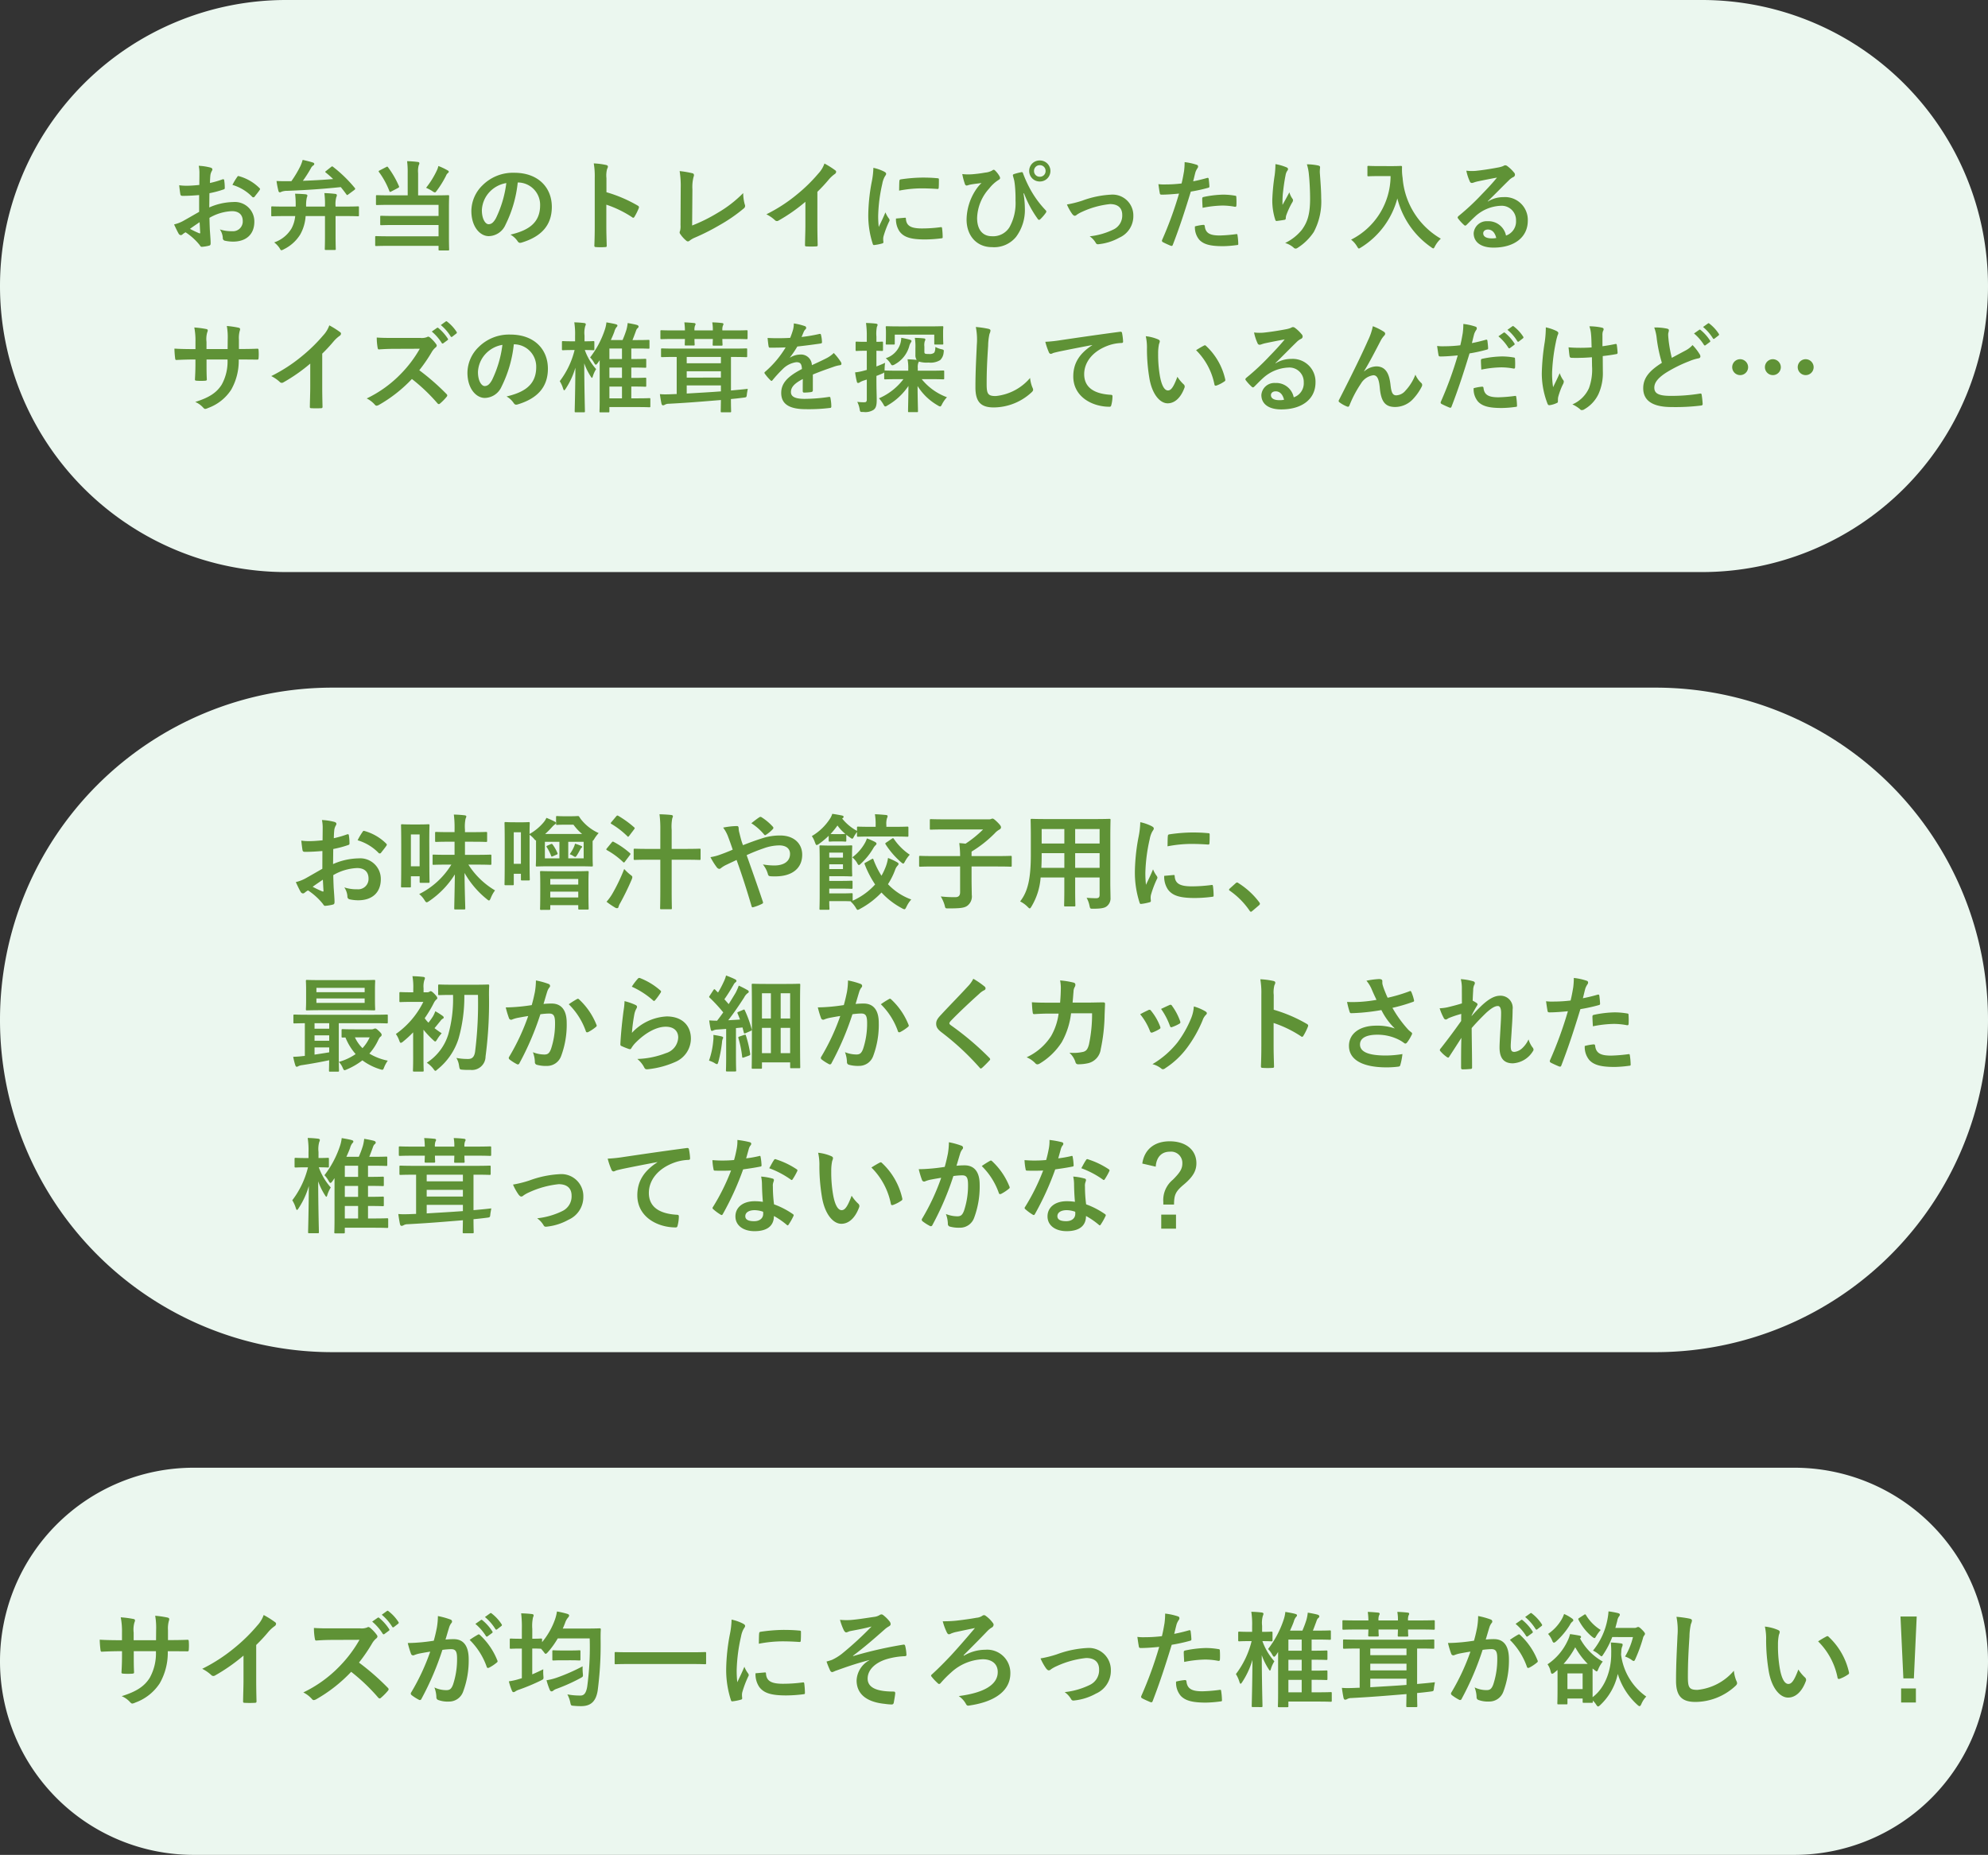
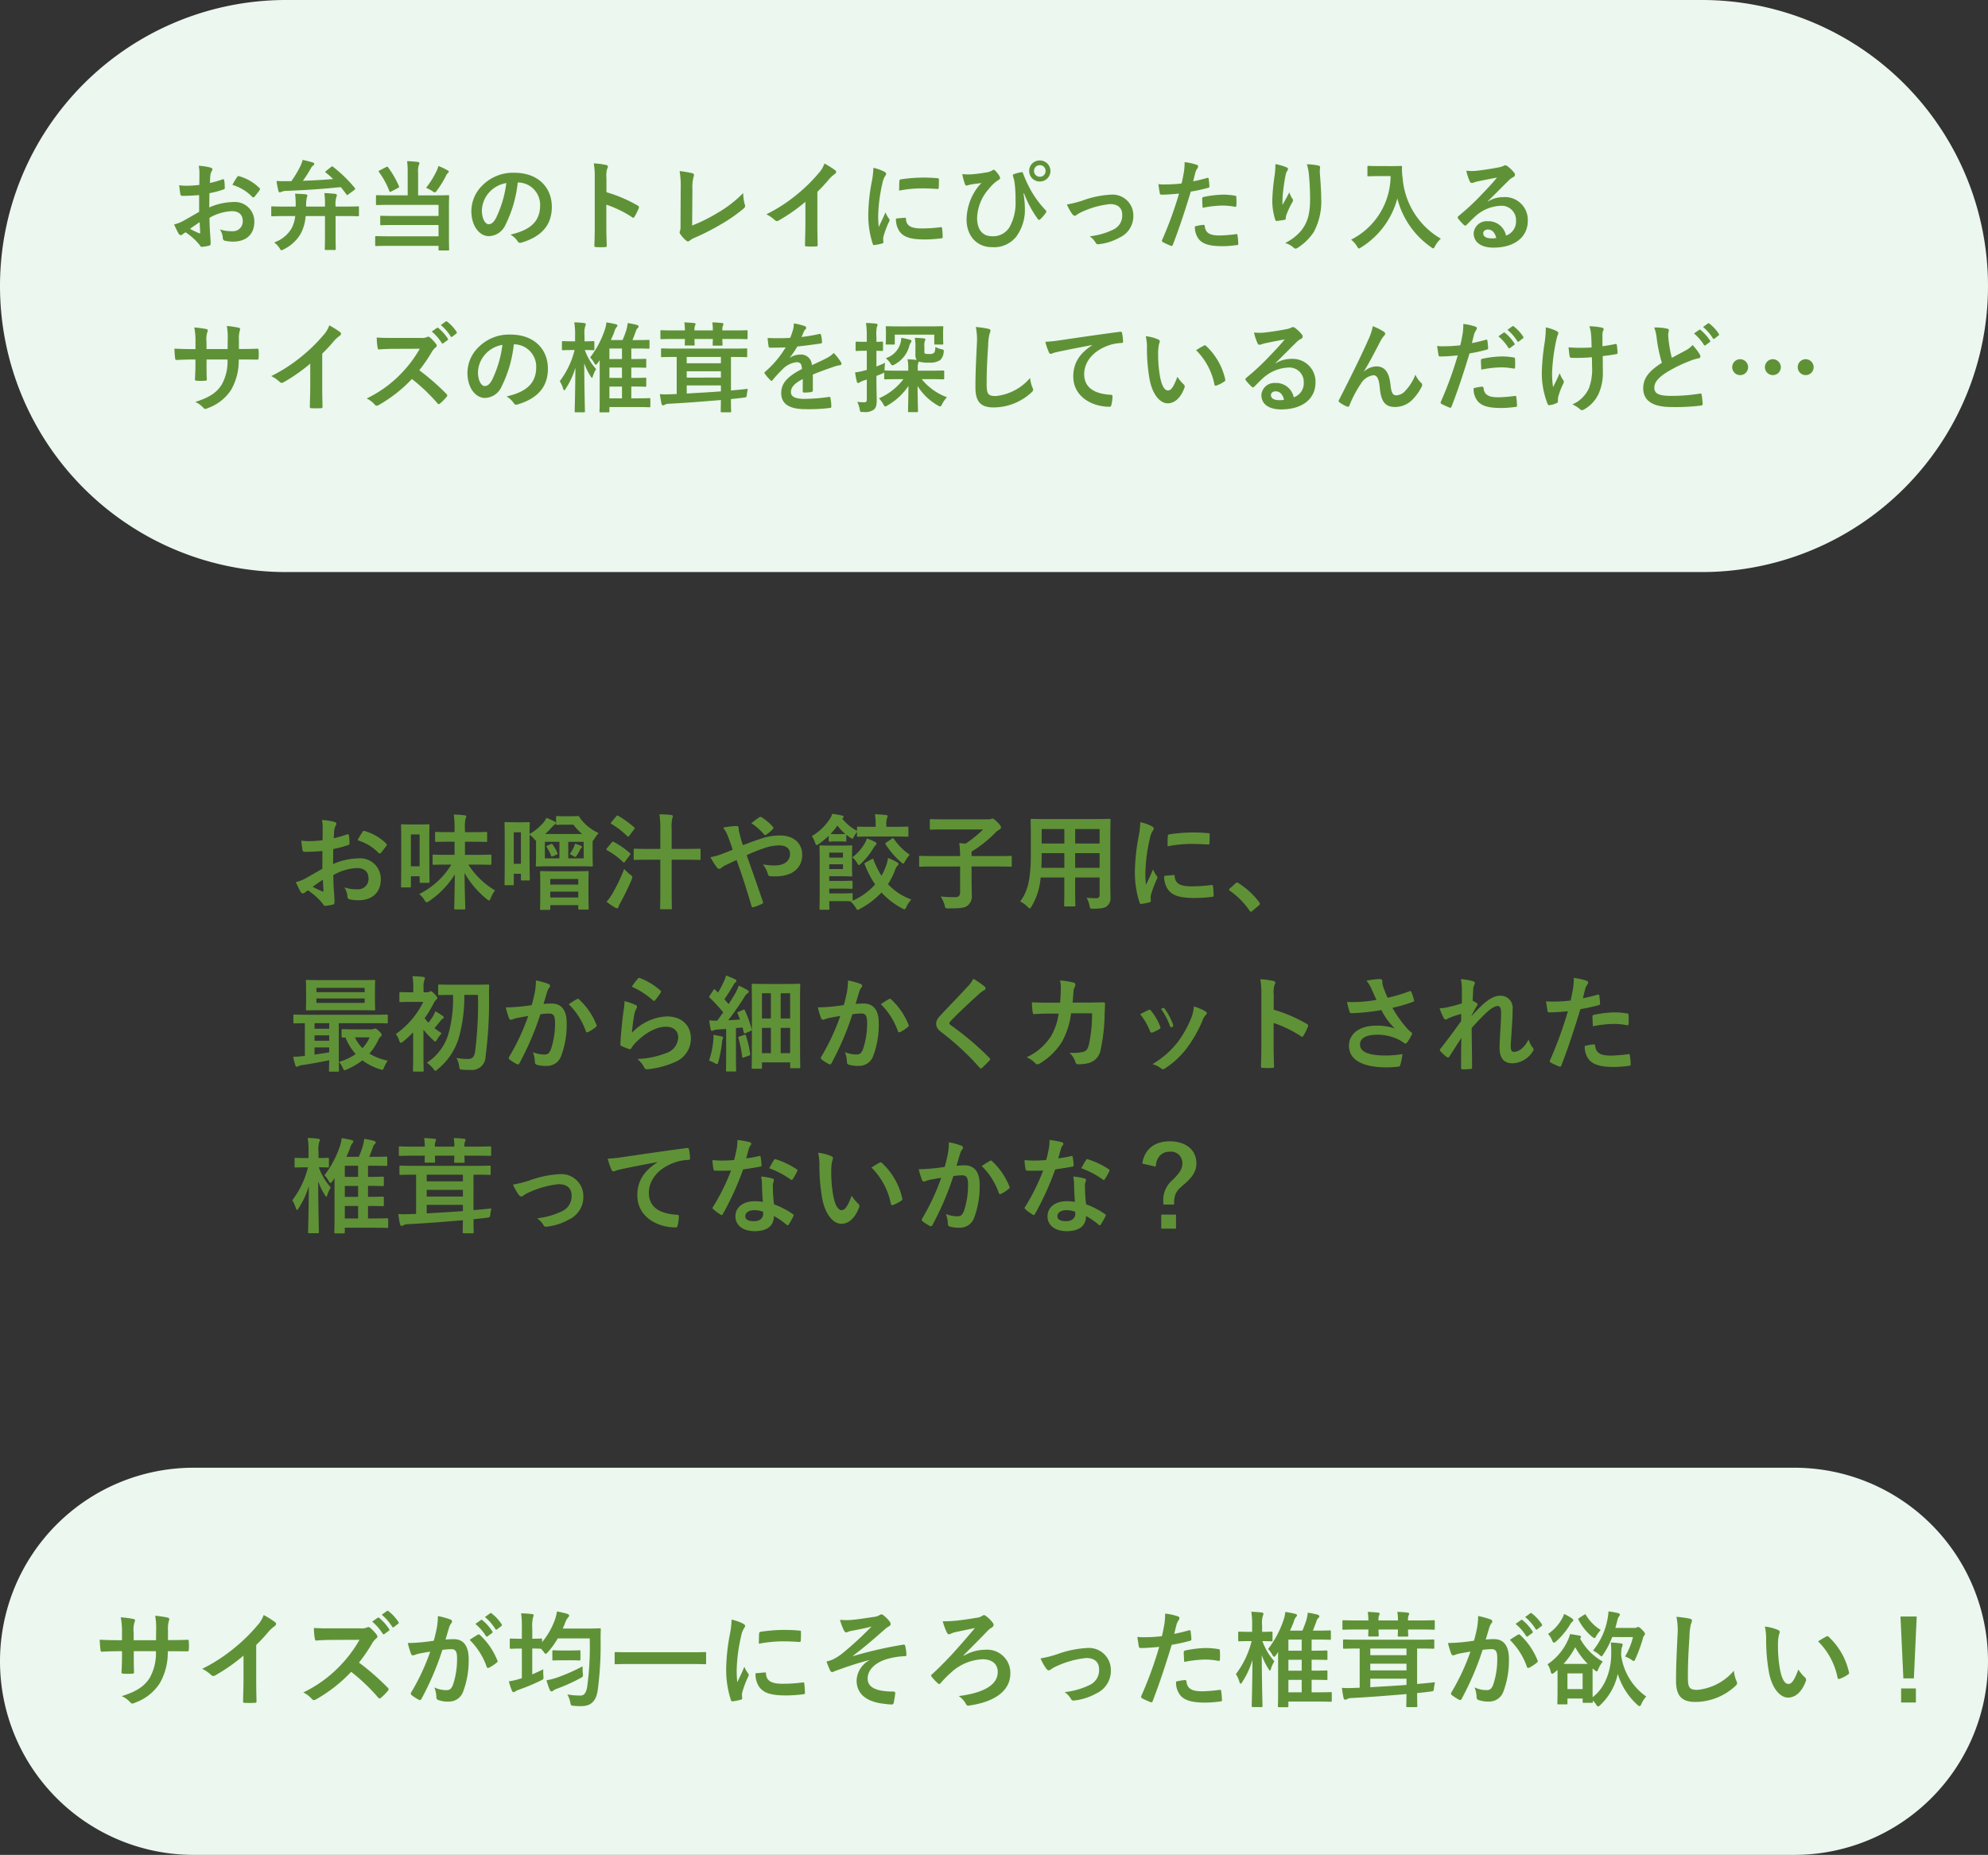
<svg xmlns="http://www.w3.org/2000/svg" width="344" height="321" viewBox="0 0 344 321">
  <rect x="0" y="0" width="344" height="321" fill="#333333" stroke="none" />
  <g id="グループ_141" data-name="グループ 141" transform="translate(-2246 8517)">
    <path id="パス_1354" data-name="パス 1354" d="M49.5,0h245a49.5,49.5,0,0,1,0,99H49.5a49.5,49.5,0,0,1,0-99Z" transform="translate(2246 -8517)" fill="#ebf7ef" />
    <path id="パス_1355" data-name="パス 1355" d="M5.457-5.338c-1.241.714-2.04,1.173-2.771,1.581a6.277,6.277,0,0,1-1.564.595c.255.561.6,1.275.782,1.581a.477.477,0,0,0,.374.272.427.427,0,0,0,.289-.119A3.081,3.081,0,0,1,3.111-1.8,10.452,10.452,0,0,1,5.525.374c.153.221.221.357.408.34A6.91,6.91,0,0,0,7.191.51c.289-.068.255-.323.255-.561,0-.391-.085-1.462-.136-2.21-.034-.748-.051-1.326-.068-2.04a8.407,8.407,0,0,1,3.893-1.156c1.19,0,1.87.612,1.87,1.717a1.687,1.687,0,0,1-1.836,1.751A6.341,6.341,0,0,1,9.044-2.3,2.971,2.971,0,0,1,9.554-.85a.456.456,0,0,0,.374.51,6.589,6.589,0,0,0,1.394.153c2.295,0,3.689-1.275,3.689-3.451a3.365,3.365,0,0,0-3.621-3.4A10.729,10.729,0,0,0,7.208-6.1c.017-.816.017-1.649.034-2.465a17.327,17.327,0,0,0,2.431-.646c.17-.051.221-.1.221-.272a8.544,8.544,0,0,0-.1-1.326c-.017-.17-.136-.2-.289-.153a16.67,16.67,0,0,1-2.176.629c.017-.544.034-.969.085-1.411a2.081,2.081,0,0,1,.238-.663.6.6,0,0,0,.1-.272c0-.153-.136-.272-.34-.323a9.635,9.635,0,0,0-2.023-.306,6.285,6.285,0,0,1,.119,1.377c0,.731-.017,1.377-.017,1.938-.714.068-1.445.136-2.159.136a8.685,8.685,0,0,1-1.326-.085c.068.595.136,1.156.187,1.479.034.255.119.357.408.357,1.139,0,2.006-.068,2.856-.136Zm.085,1.785c.034.561.068,1.343.1,1.785.017.153-.034.17-.17.136a17.434,17.434,0,0,1-1.6-.765C4.488-2.839,5.066-3.23,5.542-3.553ZM11.22-10a7.848,7.848,0,0,1,3.451,2.091c.051.085.289.068.34,0,.255-.34.7-.867.918-1.207A.441.441,0,0,0,16-9.282c0-.051-.034-.1-.1-.17a8.081,8.081,0,0,0-3.6-2.074c-.119-.034-.17.017-.289.2A10.429,10.429,0,0,0,11.22-10ZM22.083-4.607a5.692,5.692,0,0,1-.629,2.125A5.574,5.574,0,0,1,18.445-.051a4.179,4.179,0,0,1,.918.969c.153.272.221.391.34.391a1.27,1.27,0,0,0,.408-.17,6.87,6.87,0,0,0,2.856-2.584,7.484,7.484,0,0,0,.918-3.162h3.349v3.162c0,1.717-.034,2.414-.034,2.533,0,.153.017.17.2.17h1.513c.17,0,.187-.017.187-.17,0-.1-.034-.816-.034-2.533V-4.607h1.768c1.5,0,2.006.034,2.108.034.153,0,.17-.017.17-.187V-6.1c0-.17-.017-.187-.17-.187-.1,0-.612.034-2.108.034H29.07a4.626,4.626,0,0,1,.119-1.615.765.765,0,0,0,.1-.357c0-.119-.1-.2-.272-.221-.578-.068-1.224-.119-1.887-.136a14.782,14.782,0,0,1,.1,2.329H23.97A6.358,6.358,0,0,1,24.089-7.8a1.155,1.155,0,0,0,.1-.357c0-.136-.119-.187-.306-.221-.51-.051-1.258-.085-1.819-.1a15.862,15.862,0,0,1,.1,2.227H20.23c-1.513,0-2.023-.034-2.125-.034-.153,0-.17.017-.17.187V-4.76c0,.17.017.187.17.187.1,0,.612-.034,2.125-.034Zm5.355-7.82c-.187.136-.2.187-.068.289a16.674,16.674,0,0,1,1.275,1.122c-1.581.136-3.383.238-5.236.306A22.227,22.227,0,0,0,24.8-12.886a1.216,1.216,0,0,1,.425-.493.28.28,0,0,0,.153-.255c0-.1-.068-.187-.238-.238-.459-.153-1.156-.323-1.768-.459a7.285,7.285,0,0,1-.391,1.071,18.955,18.955,0,0,1-1.564,2.618h-.731c-.527,0-1.088,0-1.836-.034a14.115,14.115,0,0,0,.323,1.683c.034.17.119.272.221.272a.45.45,0,0,0,.289-.085,2.685,2.685,0,0,1,1.037-.17c3.162-.119,6.2-.323,9.248-.646.323.391.646.816.969,1.258.051.085.1.119.136.119.051,0,.119-.051.238-.136l.986-.731c.17-.136.221-.2.1-.357a23.623,23.623,0,0,0-3.74-3.638c-.085-.068-.136-.1-.187-.1s-.1.034-.2.119Zm14.11,4.233H38.556c-1.666,0-2.21-.034-2.312-.034-.17,0-.187.017-.187.2V-6.7c0,.17.017.187.187.187.1,0,.646-.034,2.312-.034h8.33v1.921H39.321c-1.666,0-2.227-.034-2.329-.034-.187,0-.2.017-.2.187v1.258c0,.17.017.187.2.187.1,0,.663-.034,2.329-.034h7.565v1.955H38.454c-1.666,0-2.244-.034-2.346-.034-.17,0-.187.017-.187.2V.391c0,.17.017.187.187.187.1,0,.68-.034,2.346-.034h8.432v.629c0,.153.017.17.187.17h1.445c.187,0,.2-.017.2-.17,0-.1-.034-.8-.034-2.329V-5.95c0-1.377.034-1.972.034-2.074,0-.187-.017-.2-.2-.2-.1,0-.68.034-2.329.034H43.35v-3.842a3.981,3.981,0,0,1,.1-1.36.743.743,0,0,0,.119-.357c0-.119-.085-.2-.255-.221a16.683,16.683,0,0,0-1.87-.136,14.793,14.793,0,0,1,.1,2.074ZM44.727-9.5a7.382,7.382,0,0,1,1.122.6.952.952,0,0,0,.408.2c.1,0,.17-.1.34-.323a16.939,16.939,0,0,0,1.6-2.6.927.927,0,0,1,.289-.408c.136-.119.17-.17.17-.238,0-.1-.034-.153-.187-.238a10.809,10.809,0,0,0-1.615-.765,3.522,3.522,0,0,1-.238.714A15.085,15.085,0,0,1,44.727-9.5ZM36.7-12.512c-.2.1-.221.153-.119.289a13.932,13.932,0,0,1,1.8,3.3c.068.153.119.17.34.051l1.139-.595c.221-.136.238-.153.17-.323a15.745,15.745,0,0,0-1.887-3.264c-.085-.136-.136-.136-.323-.034Zm23.953,2.091a3.861,3.861,0,0,1,3.808,3.944c0,3.213-2.261,4.4-5.134,5.083A3.606,3.606,0,0,1,60.52-.323c.221.34.374.408.731.306C64.7-1.054,66.487-3.043,66.487-6.2c0-3.383-2.4-5.9-6.477-5.9a7.439,7.439,0,0,0-5.525,2.176,6.263,6.263,0,0,0-1.921,4.42c0,2.771,1.513,4.369,3.009,4.369a3.229,3.229,0,0,0,2.89-1.955,21.287,21.287,0,0,0,2.125-7.327Zm-2.04.1a19.423,19.423,0,0,1-1.8,6.086c-.459.816-.833,1.037-1.275,1.037-.527,0-1.156-.867-1.156-2.431a4.9,4.9,0,0,1,1.326-3.145A5.12,5.12,0,0,1,58.616-10.319Zm17.323-.85a4.427,4.427,0,0,1,.119-1.6.9.9,0,0,0,.136-.391c0-.136-.085-.238-.323-.289a12.548,12.548,0,0,0-2.125-.272,12.972,12.972,0,0,1,.17,2.516v8.364c0,1.088-.017,2.091-.068,3.349,0,.2.085.255.323.255a11.234,11.234,0,0,0,1.513,0c.238,0,.323-.051.306-.255-.034-1.224-.068-2.227-.068-3.332V-6.579A18.828,18.828,0,0,1,80.393-4.4a.261.261,0,0,0,.187.085c.085,0,.153-.068.221-.187a9.992,9.992,0,0,0,.731-1.479c.085-.221,0-.34-.187-.442a23.98,23.98,0,0,0-5.406-2.312ZM90.814-9.231A7,7,0,0,1,91-11.339a1.3,1.3,0,0,0,.085-.357.326.326,0,0,0-.272-.323,17.3,17.3,0,0,0-2.21-.374,16.076,16.076,0,0,1,.187,2.958l-.034,6.392a3.353,3.353,0,0,1-.068.969.69.69,0,0,0-.085.289.417.417,0,0,0,.1.272A5.244,5.244,0,0,0,89.743-.357a.454.454,0,0,0,.289.136.493.493,0,0,0,.306-.136A3.921,3.921,0,0,1,91.29-.9a38.032,38.032,0,0,0,4.165-2.108,27.508,27.508,0,0,0,4.25-2.924.537.537,0,0,0,.17-.68A7.649,7.649,0,0,1,99.6-8.585a21.008,21.008,0,0,1-4.5,3.468,27.953,27.953,0,0,1-4.335,2.142Zm21.624.425a26.91,26.91,0,0,0,1.989-2.142,5.6,5.6,0,0,1,1.02-.935.487.487,0,0,0,.238-.374.3.3,0,0,0-.136-.255,15.124,15.124,0,0,0-1.887-1.19,4.928,4.928,0,0,1-1.071,1.751A27.582,27.582,0,0,1,108.97-8.4a27.29,27.29,0,0,1-5.355,3.485,6.363,6.363,0,0,1,1.462,1,.474.474,0,0,0,.357.17.48.48,0,0,0,.255-.068,29.411,29.411,0,0,0,4.675-3.264v3.961c0,1.156-.051,2.261-.068,3.485-.017.2.051.272.238.272a14.179,14.179,0,0,0,1.7,0c.187,0,.272-.068.255-.289-.034-1.36-.051-2.363-.051-3.536Zm9.69-4.148a13.716,13.716,0,0,1-.306,2.533,32.453,32.453,0,0,0-.578,5.576,15.937,15.937,0,0,0,.782,5.066c.034.119.1.2.221.187a8.438,8.438,0,0,0,1.394-.272c.153-.034.221-.1.221-.221,0-.136-.034-.272-.034-.476a1.931,1.931,0,0,1,.051-.527,16.62,16.62,0,0,1,.969-2.567.47.47,0,0,0,.085-.272.677.677,0,0,0-.119-.255,4.413,4.413,0,0,1-.6-1.071c-.493,1.19-.8,1.751-1.156,2.533a16.393,16.393,0,0,1-.1-1.989,27.546,27.546,0,0,1,.714-5.491,4.016,4.016,0,0,1,.408-1.207c.221-.34.255-.391.255-.51,0-.153-.1-.255-.391-.408A7.524,7.524,0,0,0,122.128-12.954Zm3.91,8.772a3.745,3.745,0,0,0,.6,2.21c.731,1,1.9,1.411,4.42,1.411a22.825,22.825,0,0,0,2.771-.187c.289-.034.289-.051.289-.255a12.6,12.6,0,0,0-.1-1.462c-.034-.221-.068-.238-.238-.221a24.369,24.369,0,0,1-3.247.221c-1.853,0-2.669-.425-2.771-1.6,0-.187-.034-.272-.17-.255Zm.544-4.828a20.783,20.783,0,0,1,3.859-.391c.867,0,1.751.034,2.771.1.153.017.2-.051.221-.2.034-.476.034-.935.034-1.445,0-.17-.034-.2-.391-.221-.714-.068-1.5-.1-2.516-.1a27.142,27.142,0,0,0-3.689.306c-.17.034-.221.085-.238.289C126.6-10.387,126.6-9.962,126.582-9.01Zm21.607.459a19.027,19.027,0,0,0,2.346,4.386c.1.2.289.289.459.119a7.666,7.666,0,0,0,.935-1.071c.136-.187.187-.323.017-.493a17.241,17.241,0,0,1-2.788-3.859,20.628,20.628,0,0,1-1.139-2.55c-.034-.119-.119-.221-.255-.187a9.989,9.989,0,0,0-1.275.323c-.255.085-.255.17-.17.459.085.272.136.493.187.7.034.2.085.527.119.884a23.184,23.184,0,0,1,.1,2.55,8.591,8.591,0,0,1-1.054,4.624,3.33,3.33,0,0,1-3.043,1.547c-1.462,0-2.55-.986-2.55-3.162a7.96,7.96,0,0,1,2.091-5.1,6.373,6.373,0,0,1,1.615-1.479c.323-.17.34-.357.119-.731a4.375,4.375,0,0,0-.714-.9c-.17-.17-.289-.17-.51,0a2.927,2.927,0,0,1-1.19.357,22.251,22.251,0,0,1-2.227.289,8.615,8.615,0,0,1-1.751-.034,11.513,11.513,0,0,0,.459,1.734.342.342,0,0,0,.289.255c.136,0,.391-.119.68-.17.748-.136,1.343-.187,1.9-.272a6.964,6.964,0,0,0-1.02,1.241,9.558,9.558,0,0,0-1.564,5.083c0,2.822,1.768,4.777,4.386,4.777A4.9,4.9,0,0,0,146.812-1a7.774,7.774,0,0,0,1.53-4.913,16.133,16.133,0,0,0-.238-2.6Zm2.737-5.678a1.793,1.793,0,0,0-1.836,1.819,1.814,1.814,0,0,0,1.836,1.819,1.814,1.814,0,0,0,1.836-1.819A1.814,1.814,0,0,0,150.926-14.229Zm0,.816a.974.974,0,0,1,1,1,.974.974,0,0,1-1,1,.974.974,0,0,1-1-1A.974.974,0,0,1,150.926-13.413Zm4.692,6.8a8.69,8.69,0,0,0,.918,1.649c.17.2.289.306.442.306a.532.532,0,0,0,.34-.17,5.457,5.457,0,0,1,.952-.527,15.212,15.212,0,0,1,4.811-1.326c1.36,0,2.108.663,2.108,1.87a2.658,2.658,0,0,1-1.53,2.533,12.354,12.354,0,0,1-4.1,1.173A3.57,3.57,0,0,1,160.6.017c.119.221.255.289.561.238a9.222,9.222,0,0,0,3.519-1.122,4.063,4.063,0,0,0,2.431-3.808,3.593,3.593,0,0,0-3.876-3.638,16.709,16.709,0,0,0-4.964,1.037A18.3,18.3,0,0,1,155.618-6.613Zm21.845-4.012c.119-.425.238-1,.408-1.615a3.236,3.236,0,0,1,.357-.68.408.408,0,0,0,.085-.272.283.283,0,0,0-.187-.272,9.908,9.908,0,0,0-2.142-.476,11.7,11.7,0,0,1-.1,1.564c-.119.7-.255,1.445-.425,2.125a22.975,22.975,0,0,1-2.754.17,7.846,7.846,0,0,1-1.258-.051c.085.612.17,1.19.238,1.547.034.221.1.272.357.272.8,0,1.989-.085,2.975-.187a63.813,63.813,0,0,1-2.941,8.058.274.274,0,0,0,.136.34c.357.2,1.19.561,1.36.629.187.051.289.068.374-.17,1.088-2.822,1.955-5.423,3.111-9.2a27.148,27.148,0,0,0,2.958-.646c.221-.051.272-.1.255-.323-.017-.357-.068-.85-.119-1.224-.017-.136-.085-.221-.272-.17C179.044-10.965,178.126-10.744,177.463-10.625Zm.306,7.8a3.316,3.316,0,0,0,.765,2.329c.765.8,1.921,1.1,4.148,1.1a20.2,20.2,0,0,0,2.312-.187c.272-.017.289-.068.272-.272a10.629,10.629,0,0,0-.136-1.479c-.017-.136-.068-.17-.2-.153a25.415,25.415,0,0,1-2.856.238c-1.632,0-2.465-.357-2.6-1.6-.017-.17-.085-.238-.255-.238A8.658,8.658,0,0,0,177.769-2.822ZM179.1-6.035a18.813,18.813,0,0,1,3.417-.391,11.368,11.368,0,0,1,2.108.2c.238.051.323-.017.323-.306a11.991,11.991,0,0,0-.017-1.36c0-.2-.051-.221-.289-.255a12.38,12.38,0,0,0-1.989-.17,17.754,17.754,0,0,0-3.315.391c-.255.051-.306.1-.306.34C179.027-7.242,179.061-6.63,179.1-6.035Zm12.6-7.565a15.731,15.731,0,0,1-.136,1.938,35.935,35.935,0,0,0-.408,4.233,10.876,10.876,0,0,0,.51,3.451c.034.119.119.238.238.221.425-.051,1.156-.153,1.36-.2a.238.238,0,0,0,.221-.272,2.125,2.125,0,0,1,.085-.51,13.918,13.918,0,0,1,1-2.176.8.8,0,0,0,.17-.425.391.391,0,0,0-.1-.272,3.524,3.524,0,0,1-.527-1.105c-.459.867-.816,1.513-1.19,2.176a17.175,17.175,0,0,1,.051-1.87c.1-.884.238-2.091.476-3.247a1.962,1.962,0,0,1,.306-.8.389.389,0,0,0,.119-.272c0-.153-.1-.255-.323-.34A8.909,8.909,0,0,0,191.692-13.6Zm5.44.034a8.145,8.145,0,0,1,.357,1.853c.119,1.088.2,2.856.2,4.063,0,2.686-.442,4.08-1.428,5.423a8.413,8.413,0,0,1-2.89,2.278,3.945,3.945,0,0,1,1.445.782.493.493,0,0,0,.357.187.589.589,0,0,0,.34-.119,9.368,9.368,0,0,0,2.805-2.737,11.167,11.167,0,0,0,1.292-5.9c0-1.224-.119-2.771-.238-4.386a6.019,6.019,0,0,1,.034-.782c.034-.289,0-.374-.34-.459A9.817,9.817,0,0,0,197.132-13.566Zm12.376.306c-1.224,0-1.6-.034-1.7-.034-.187,0-.2.017-.2.187v1.428c0,.17.017.187.2.187.1,0,.476-.034,1.7-.034h2.108a12.4,12.4,0,0,1-6.834,11,4.069,4.069,0,0,1,1,1.122c.17.272.238.408.357.408.085,0,.187-.085.391-.2a14.305,14.305,0,0,0,6.256-8.466A14.614,14.614,0,0,0,218.62.765c.187.136.306.221.391.221.1,0,.17-.119.306-.391a5.011,5.011,0,0,1,1-1.292A13.315,13.315,0,0,1,213.707-11.2a9.5,9.5,0,0,1-.1-1.887c0-.17-.068-.2-.221-.2-.1,0-.476.034-1.7.034Zm18.921,6.086c1.292-1.241,2.431-2.431,3.672-3.638a2.743,2.743,0,0,1,.748-.544.45.45,0,0,0,.289-.408.59.59,0,0,0-.187-.408,6.433,6.433,0,0,0-1.139-1.088.606.606,0,0,0-.391-.136.878.878,0,0,0-.323.136,4.511,4.511,0,0,1-.935.255c-1.326.255-2.822.476-3.859.578a8.193,8.193,0,0,1-1.581-.034,8.14,8.14,0,0,0,.595,1.836.387.387,0,0,0,.374.289,1.247,1.247,0,0,0,.34-.085,5.233,5.233,0,0,1,.714-.2c1.054-.221,2.261-.459,3.281-.646-.782.969-1.581,1.819-2.635,2.907a40.922,40.922,0,0,1-4.029,3.757c-.136.136-.187.255-.085.391a7.653,7.653,0,0,0,1,1.105.418.418,0,0,0,.255.153c.085,0,.17-.068.289-.187.51-.51.986-1,1.479-1.445a6.921,6.921,0,0,1,4.352-1.8,2.482,2.482,0,0,1,2.669,2.567,2.561,2.561,0,0,1-1.734,2.584,3.094,3.094,0,0,0-3.2-2.482A2.256,2.256,0,0,0,226-1.649c0,1.581,1.292,2.5,3.434,2.5,3.638,0,5.933-1.819,5.933-4.658a3.945,3.945,0,0,0-4.216-4.08,5.116,5.116,0,0,0-2.7.765Zm1.479,6.358a3.722,3.722,0,0,1-.782.068c-1.02,0-1.479-.357-1.479-.884,0-.357.323-.646.816-.646C229.177-2.278,229.687-1.751,229.908-.816ZM12.342,18.4V16.78a4.681,4.681,0,0,1,.136-1.5.91.91,0,0,0,.068-.306c0-.136-.068-.221-.306-.272a15.8,15.8,0,0,0-1.989-.289,11.3,11.3,0,0,1,.153,2.329l-.017,1.666H6.732V17.171a4.259,4.259,0,0,1,.119-1.632,1.155,1.155,0,0,0,.1-.357c0-.119-.068-.2-.255-.238a16.5,16.5,0,0,0-2.074-.272,11.815,11.815,0,0,1,.2,2.5v1.241h-.51c-1.309,0-2.414-.034-3.128-.085a15.253,15.253,0,0,0,.119,1.649c.017.221.068.323.2.323.527-.034,1.887-.085,2.805-.085h.51v.646c0,1.071-.034,1.9-.085,2.788-.017.187.085.221.306.238a10.489,10.489,0,0,0,1.462,0c.187-.017.306-.051.289-.238-.051-.9-.051-1.819-.051-2.822v-.612H10.37a8.226,8.226,0,0,1-1,4.335c-.867,1.394-2.176,2.261-4.59,3.009a3.923,3.923,0,0,1,1.411,1.02c.136.136.221.187.323.187a1.426,1.426,0,0,0,.476-.153A8.009,8.009,0,0,0,11,25.45a10.111,10.111,0,0,0,1.309-5.236h.7c.833,0,1.87.017,2.448.017.238.017.272-.051.289-.272a8.854,8.854,0,0,0,0-1.343c-.017-.187-.034-.289-.238-.272-.782.034-1.734.051-2.567.051Zm14.416.8a26.91,26.91,0,0,0,1.989-2.142,5.6,5.6,0,0,1,1.02-.935.487.487,0,0,0,.238-.374.3.3,0,0,0-.136-.255,15.124,15.124,0,0,0-1.887-1.19,4.927,4.927,0,0,1-1.071,1.751A27.582,27.582,0,0,1,23.29,19.6a27.29,27.29,0,0,1-5.355,3.485,6.363,6.363,0,0,1,1.462,1,.474.474,0,0,0,.357.17.48.48,0,0,0,.255-.068,29.41,29.41,0,0,0,4.675-3.264v3.961c0,1.156-.051,2.261-.068,3.485-.017.2.051.272.238.272a14.179,14.179,0,0,0,1.7,0c.187,0,.272-.068.255-.289-.034-1.36-.051-2.363-.051-3.536Zm12.308-2.72c-1.1,0-1.955,0-2.873-.068a9.9,9.9,0,0,0,.153,1.768c.034.187.085.306.221.289.918-.068,1.8-.1,2.686-.1l4.386-.017a20.853,20.853,0,0,1-3.2,4.267,20.65,20.65,0,0,1-5.984,4.335,4.658,4.658,0,0,1,1.428,1.105.38.38,0,0,0,.289.153,1.076,1.076,0,0,0,.391-.136,24.458,24.458,0,0,0,5.712-4.488A30.945,30.945,0,0,1,46.7,27.8a.349.349,0,0,0,.238.136.294.294,0,0,0,.2-.1,9.109,9.109,0,0,0,1.139-1.156.42.42,0,0,0,.119-.255.387.387,0,0,0-.136-.238,39.971,39.971,0,0,0-4.709-4.114,26.827,26.827,0,0,0,2.176-3.179,3.113,3.113,0,0,1,.629-.748.469.469,0,0,0,.221-.34.453.453,0,0,0-.085-.221,6.2,6.2,0,0,0-1.1-1.19.562.562,0,0,0-.289-.136.283.283,0,0,0-.187.068,2.5,2.5,0,0,1-1.173.153Zm6.647-1.105a8.435,8.435,0,0,1,1.717,1.972.178.178,0,0,0,.289.051l.714-.527a.171.171,0,0,0,.051-.272,7.824,7.824,0,0,0-1.615-1.819c-.1-.085-.17-.1-.255-.034Zm1.564-1.122a8.042,8.042,0,0,1,1.7,1.955.174.174,0,0,0,.289.051l.68-.527A.2.2,0,0,0,50,15.42a7.1,7.1,0,0,0-1.615-1.751c-.1-.085-.153-.1-.255-.034Zm12.7,3.332a3.861,3.861,0,0,1,3.808,3.944c0,3.213-2.261,4.4-5.134,5.083a3.606,3.606,0,0,1,1.19,1.071c.221.34.374.408.731.306,3.451-1.037,5.236-3.026,5.236-6.188,0-3.383-2.4-5.9-6.477-5.9a7.439,7.439,0,0,0-5.525,2.176,6.263,6.263,0,0,0-1.921,4.42c0,2.771,1.513,4.369,3.009,4.369a3.229,3.229,0,0,0,2.89-1.955,21.287,21.287,0,0,0,2.125-7.327Zm-2.04.1a19.423,19.423,0,0,1-1.8,6.086c-.459.816-.833,1.037-1.275,1.037-.527,0-1.156-.867-1.156-2.431a4.9,4.9,0,0,1,1.326-3.145A5.12,5.12,0,0,1,57.936,17.681Zm16.83,2.652v6.834c0,1.445-.034,1.921-.034,2.006,0,.17.017.187.187.187h1.326c.187,0,.2-.017.2-.187v-.731h4.862c1.462,0,1.955.034,2.04.034.17,0,.187-.017.187-.187V27.1c0-.187-.017-.2-.187-.2-.085,0-.578.034-2.04.034H80.24v-2.04H80.7c1.377,0,1.836.034,1.938.034.17,0,.187-.017.187-.187v-1.19c0-.17-.017-.187-.187-.187-.1,0-.561.034-1.938.034H80.24V21.608H80.7c1.377,0,1.836.034,1.938.034.17,0,.187-.017.187-.187V20.282c0-.17-.017-.187-.187-.187-.1,0-.561.034-1.938.034H80.24V18.31h1.037c1.377,0,1.836.034,1.938.034.153,0,.17-.017.17-.187V17.018c0-.187-.017-.2-.17-.2-.1,0-.561.034-1.938.034h-.833c.187-.459.357-.918.527-1.377.153-.442.221-.578.34-.663A.406.406,0,0,0,81.5,14.5c0-.119-.136-.221-.306-.272-.442-.119-1.071-.238-1.581-.323a7.12,7.12,0,0,1-.221,1.173,17.077,17.077,0,0,1-.663,1.768H76.7c.238-.527.459-1.02.612-1.462a2.163,2.163,0,0,1,.34-.731c.136-.136.187-.2.187-.306,0-.136-.119-.187-.289-.238-.357-.1-.918-.2-1.615-.323a5.791,5.791,0,0,1-.272,1.258,16.153,16.153,0,0,1-2.55,4.811,4.05,4.05,0,0,1,.7.952c.119.2.2.306.289.306.1,0,.2-.119.374-.357Zm1.683,6.6v-2.04h2.176v2.04Zm0-6.8V18.31h2.176v1.819Zm0,3.264V21.608h2.176v1.785Zm-4.437,5.95c.187,0,.2-.017.2-.2,0-.272-.1-3.859-.119-8.279a10.857,10.857,0,0,0,1.088,2.227c.119.187.187.289.238.289.068,0,.119-.1.17-.289a5.108,5.108,0,0,1,.561-1.224,9.985,9.985,0,0,1-1.955-3.3c1,0,1.36.034,1.462.034.17,0,.187-.017.187-.187v-1.19c0-.187-.017-.2-.187-.2-.1,0-.459.034-1.513.034v-.986a4.294,4.294,0,0,1,.119-1.632.866.866,0,0,0,.1-.357c0-.085-.119-.17-.289-.187a16.671,16.671,0,0,0-1.7-.119,12.965,12.965,0,0,1,.136,2.329v.952h-.425c-1.173,0-1.547-.034-1.649-.034-.187,0-.2.017-.2.2v1.19c0,.17.017.187.2.187.1,0,.476-.034,1.649-.034h.34a14.594,14.594,0,0,1-2.567,5.389,5.272,5.272,0,0,1,.578,1.275c.068.2.119.306.187.306s.153-.1.272-.289a13.346,13.346,0,0,0,1.666-3.621c-.017,3.927-.119,7.242-.119,7.514,0,.187.017.2.187.2Zm16.082-9.571v6.409c-.629.017-1.173.051-1.547.051a10.45,10.45,0,0,1-1.36-.034c.068.544.17,1.156.272,1.649.051.187.136.289.255.289a.68.68,0,0,0,.357-.119,1.423,1.423,0,0,1,.68-.153c1.938-.1,3.723-.221,5.848-.391l3.145-.255c-.017,1.207-.034,1.853-.034,1.938,0,.17.017.187.187.187h1.428c.17,0,.187-.017.187-.187,0-.068-.034-.765-.034-2.108.765-.068,1.5-.153,2.159-.238.544-.068.544-.068.6-.595.034-.306.1-.578.153-.935-.986.119-1.955.2-2.907.289v-5.8h.459c1.53,0,2.057.034,2.159.034.17,0,.187-.017.187-.187V18.48c0-.17-.017-.187-.187-.187-.1,0-.629.034-2.159.034h-10.2c-1.53,0-2.057-.034-2.159-.034-.187,0-.2.017-.2.187v1.139c0,.17.017.187.2.187.1,0,.629-.034,2.159-.034Zm7.65,5.95c-1.989.153-3.961.255-5.916.374V24.7h5.916Zm-5.916-2.38V22.254h5.916v1.088Zm0-2.482V19.772h5.916V20.86ZM87.6,15.182c-1.513,0-2.023-.034-2.125-.034-.187,0-.2.017-.2.187v1.173c0,.17.017.187.2.187.1,0,.612-.034,2.125-.034h1.921c-.017.6-.034.85-.034.935,0,.187.017.2.187.2h1.343c.17,0,.187-.017.187-.2,0-.085-.034-.34-.034-.935H94.35c-.017.612-.034.884-.034.969,0,.17.017.187.187.187h1.326c.187,0,.2-.017.2-.187,0-.085-.034-.357-.034-.969h2.04c1.513,0,2.023.034,2.125.034.187,0,.2-.017.2-.187V15.335c0-.17-.017-.187-.2-.187-.1,0-.612.034-2.125.034H96a1.93,1.93,0,0,1,.1-.85.414.414,0,0,0,.085-.255c0-.085-.085-.153-.238-.17a16.326,16.326,0,0,0-1.7-.119,6.96,6.96,0,0,1,.1,1.394H91.171a1.985,1.985,0,0,1,.1-.85.384.384,0,0,0,.085-.255c0-.085-.085-.153-.238-.17-.493-.051-1.105-.1-1.7-.119a11.15,11.15,0,0,1,.1,1.394Zm24.055,7.633c1.445-.6,2.55-.969,3.655-1.36a5.436,5.436,0,0,1,1.037-.255c.17-.034.255-.1.255-.238a.672.672,0,0,0-.136-.374,10.472,10.472,0,0,0-1.19-1.5,5.113,5.113,0,0,1-1.292.918c-.867.442-1.836.884-2.5,1.19a1.877,1.877,0,0,0-2.074-1.836,3.383,3.383,0,0,0-1.7.527l-.017-.034a17.543,17.543,0,0,0,1.275-1.887c1.241-.136,2.7-.323,3.978-.51.238-.034.306-.1.289-.272a5.732,5.732,0,0,0-.17-1.224c-.034-.153-.085-.2-.272-.17a27.347,27.347,0,0,1-3.094.527c.2-.459.289-.68.391-.918a1.324,1.324,0,0,1,.289-.408.328.328,0,0,0,.119-.255.305.305,0,0,0-.2-.289,10.734,10.734,0,0,0-1.938-.476,4.138,4.138,0,0,1-.119,1.037,13.1,13.1,0,0,1-.51,1.462,37.5,37.5,0,0,1-3.91.017c.051.51.119,1.139.17,1.411.034.187.085.272.238.272,1,0,1.921-.017,2.72-.051a17.372,17.372,0,0,1-3.553,4.216c-.085.068-.119.119-.119.187a.276.276,0,0,0,.068.153,8.086,8.086,0,0,0,.969,1.122.339.339,0,0,0,.187.119c.068,0,.119-.051.2-.153a22.908,22.908,0,0,1,1.7-1.853,4.1,4.1,0,0,1,2.346-1.224c.765-.034.969.306,1.02,1.173-2.567,1.326-3.587,2.516-3.587,4.148,0,1.972,1.479,2.805,4.267,2.805a30.237,30.237,0,0,0,4.216-.221c.136,0,.2-.119.187-.323a7.608,7.608,0,0,0-.153-1.394c-.017-.153-.085-.2-.238-.187a29.053,29.053,0,0,1-4.233.34c-1.785,0-2.363-.459-2.363-1.173,0-.816.544-1.479,2.057-2.261-.017.612-.017,1.462-.017,2.074,0,.17.068.272.221.272a9.2,9.2,0,0,0,1.207-.085c.221-.034.323-.119.323-.306Zm15.674.8a10.533,10.533,0,0,1-4.233,3.315,6.112,6.112,0,0,1,.748,1.02c.153.272.221.391.34.391a.808.808,0,0,0,.374-.17,10.9,10.9,0,0,0,3.638-3.383c-.017,2.023-.068,3.876-.068,4.369,0,.153.017.17.187.17h1.343c.17,0,.187-.017.187-.17,0-.493-.068-2.38-.068-4.352a9.859,9.859,0,0,0,3.485,3.349,1.079,1.079,0,0,0,.408.187c.136,0,.2-.119.34-.391a5.349,5.349,0,0,1,.85-1.207,10.068,10.068,0,0,1-4.369-3.128h1.377c1.632,0,2.21.034,2.329.034.17,0,.187-.017.187-.187V22.305c0-.17-.017-.187-.187-.187-.119,0-.7.034-2.329.034h-2.057v-.476a2.268,2.268,0,0,1,.085-.867.72.72,0,0,0,.1-.238,4.642,4.642,0,0,0,1.683.17,3.151,3.151,0,0,0,2.006-.425,2.047,2.047,0,0,0,.6-1.309c.068-.442.051-.476-.391-.578a3.63,3.63,0,0,1-1.037-.391c-.017.612-.1.884-.255,1.037a1.3,1.3,0,0,1-.85.187c-.459,0-.629-.017-.714-.1-.085-.068-.085-.153-.085-.476v-.7a2.426,2.426,0,0,1,.068-.935.655.655,0,0,0,.1-.306c0-.1-.085-.17-.289-.187a14.056,14.056,0,0,0-1.53-.085,9.353,9.353,0,0,1,.1,1.8v1.139a1.4,1.4,0,0,0,.221.867c-.527-.051-.986-.085-1.581-.1a7.945,7.945,0,0,1,.119,1.683v.289H126.5c-1.649,0-2.21-.034-2.312-.034a.252.252,0,0,0-.119.017v-.119a8.279,8.279,0,0,1,.085-1.224c-.51.238-1.054.459-1.5.629V18.7c.612.017.85.034.952.034.17,0,.187-.017.187-.187V17.307c0-.17-.017-.187-.187-.187-.1,0-.34.034-.952.034V16.27a6.227,6.227,0,0,1,.085-1.717.888.888,0,0,0,.119-.357c0-.085-.119-.17-.272-.187-.578-.068-1.122-.1-1.734-.119a16.249,16.249,0,0,1,.136,2.414v.85H120.7c-1.054,0-1.36-.034-1.462-.034-.17,0-.187.017-.187.187v1.241c0,.17.017.187.187.187.1,0,.408-.034,1.462-.034h.289v3.315l-.442.119a8.86,8.86,0,0,1-1.581.306,14.131,14.131,0,0,0,.306,1.632q.051.2.2.2a.462.462,0,0,0,.289-.1,3.2,3.2,0,0,1,.6-.289l.629-.2v3.451c0,.357-.136.476-.374.476a8.394,8.394,0,0,1-1.275-.068,4.589,4.589,0,0,1,.408,1.241c.085.527.119.527.646.51a2.621,2.621,0,0,0,1.768-.374c.391-.289.544-.748.544-1.683,0-.85-.051-1.768-.051-3.4v-.782c.374-.136.731-.289,1.088-.442a.654.654,0,0,0,.255-.17v1.02c0,.17.017.187.187.187.1,0,.663-.034,2.312-.034Zm-.561-9.129c-1.632,0-2.21-.034-2.329-.034-.153,0-.17.017-.17.187,0,.1.034.357.034.816v.425c0,1.241-.034,1.462-.034,1.547,0,.187.017.2.17.2h1.19c.187,0,.2-.017.2-.2V15.913h6.834v1.513c0,.187.017.2.187.2h1.19c.17,0,.187-.017.187-.2,0-.085-.034-.306-.034-1.547v-.544c0-.34.034-.595.034-.7,0-.17-.017-.187-.187-.187-.1,0-.68.034-2.329.034Zm.187,1.972a4.059,4.059,0,0,1-.187,1.088,3.854,3.854,0,0,1-2.5,2.448,3.524,3.524,0,0,1,.816.9c.136.221.2.323.34.323a.927.927,0,0,0,.425-.17,5.134,5.134,0,0,0,2.5-3.179,2.024,2.024,0,0,1,.272-.612.331.331,0,0,0,.1-.255c0-.085-.1-.17-.238-.2C128.146,16.695,127.653,16.593,126.956,16.457Zm12.9-1.87a11.3,11.3,0,0,1,.17,3.111c-.085,2.04-.238,4.488-.238,7.344,0,2.6,1.02,3.468,3.2,3.468a9.712,9.712,0,0,0,6.443-2.55c.272-.238.34-.374.34-.527a1.117,1.117,0,0,0-.136-.408,5.91,5.91,0,0,1-.391-1.615,8.965,8.965,0,0,1-5.95,3.128c-1.36,0-1.564-.391-1.564-2.108,0-2.227.085-3.961.255-6.579a10.19,10.19,0,0,1,.238-2.074,1.649,1.649,0,0,0,.17-.561c0-.17-.119-.255-.408-.323A17.583,17.583,0,0,0,139.859,14.587Zm20.128,3.162c-2.057,1.343-3.264,2.975-3.264,5.389,0,3.536,3.281,5.253,6.273,5.253.2,0,.272-.1.323-.357a6.047,6.047,0,0,0,.187-1.462c0-.187-.1-.255-.374-.255-2.958-.187-4.522-1.377-4.522-3.57,0-2.04,1.445-4.029,4.335-5.015a7.585,7.585,0,0,1,2.074-.374c.221,0,.323-.051.323-.255a9.711,9.711,0,0,0-.187-1.5c-.017-.119-.1-.221-.357-.187-4.386.578-8.126,1.139-10.217,1.445a23.452,23.452,0,0,1-2.7.289,11.845,11.845,0,0,0,.629,1.836.4.4,0,0,0,.323.255.992.992,0,0,0,.374-.136c.255-.085.425-.119,1.071-.272,1.819-.374,3.638-.731,5.712-1.122Zm9.282-1.564a9.113,9.113,0,0,1,.2,2.227,30.82,30.82,0,0,0,.408,4.947c.459,2.873,1.853,4.437,3.179,4.437,1.19,0,2.244-.918,2.89-2.652a.521.521,0,0,0-.119-.629,6.5,6.5,0,0,1-1.088-1.309c-.663,1.768-1.088,2.363-1.632,2.363-.714,0-1.156-1.156-1.394-2.5a21.409,21.409,0,0,1-.306-3.876,7.639,7.639,0,0,1,.153-1.666,1.48,1.48,0,0,0,.136-.476c0-.119-.119-.238-.272-.306A7.358,7.358,0,0,0,169.269,16.185Zm8.7,2.414a11.454,11.454,0,0,1,3.179,5.933c.034.2.153.255.357.187a5.769,5.769,0,0,0,1.326-.68c.136-.085.238-.153.187-.374a11.241,11.241,0,0,0-3.332-5.814.262.262,0,0,0-.187-.1.5.5,0,0,0-.187.068C179.044,17.953,178.619,18.191,177.973,18.6Zm13.736,2.227c1.292-1.241,2.431-2.431,3.672-3.638a2.743,2.743,0,0,1,.748-.544.45.45,0,0,0,.289-.408.59.59,0,0,0-.187-.408,6.433,6.433,0,0,0-1.139-1.088.606.606,0,0,0-.391-.136.878.878,0,0,0-.323.136,4.511,4.511,0,0,1-.935.255c-1.326.255-2.822.476-3.859.578A8.193,8.193,0,0,1,188,15.539a8.14,8.14,0,0,0,.595,1.836.387.387,0,0,0,.374.289,1.247,1.247,0,0,0,.34-.085,5.233,5.233,0,0,1,.714-.2c1.054-.221,2.261-.459,3.281-.646-.782.969-1.581,1.819-2.635,2.907a40.922,40.922,0,0,1-4.029,3.757c-.136.136-.187.255-.085.391a7.653,7.653,0,0,0,1,1.1.418.418,0,0,0,.255.153c.085,0,.17-.068.289-.187.51-.51.986-1,1.479-1.445a6.921,6.921,0,0,1,4.352-1.8,2.482,2.482,0,0,1,2.669,2.567,2.561,2.561,0,0,1-1.734,2.584,3.094,3.094,0,0,0-3.2-2.482,2.256,2.256,0,0,0-2.4,2.074c0,1.581,1.292,2.5,3.434,2.5,3.638,0,5.933-1.819,5.933-4.658a3.945,3.945,0,0,0-4.216-4.08,5.116,5.116,0,0,0-2.7.765Zm1.479,6.358a3.722,3.722,0,0,1-.782.068c-1.02,0-1.479-.357-1.479-.884,0-.357.323-.646.816-.646C192.457,25.722,192.967,26.249,193.188,27.184Zm13.855-4.947c.935-1.53,1.853-3.315,2.941-5.406a4.431,4.431,0,0,1,.527-.731.531.531,0,0,0,.187-.34.444.444,0,0,0-.238-.357,9.849,9.849,0,0,0-1.9-.952,10.2,10.2,0,0,1-.85,2.482c-.935,2.125-2.5,5.372-4.981,10.234a.506.506,0,0,0-.085.238.3.3,0,0,0,.153.221,5.493,5.493,0,0,0,1.309.731c.221.068.306.034.408-.2a19.749,19.749,0,0,1,1.989-3.774,2.969,2.969,0,0,1,2.142-1.445c.6,0,.969.493,1.122,2.193.221,2.4.952,3.3,2.669,3.3A4.247,4.247,0,0,0,215.56,27a9.194,9.194,0,0,0,1.462-2.108.6.6,0,0,0,.068-.289.466.466,0,0,0-.187-.357,4.124,4.124,0,0,1-.986-1.411A8.415,8.415,0,0,1,214.2,25.6a2.172,2.172,0,0,1-1.6.816c-.646,0-.85-.561-.986-1.8-.187-1.632-.646-3.213-2.482-3.213a3.373,3.373,0,0,0-2.074.867ZM230.282,16.2A8.435,8.435,0,0,1,232,18.174a.178.178,0,0,0,.289.051L233,17.7a.171.171,0,0,0,.051-.272,7.824,7.824,0,0,0-1.615-1.819c-.1-.085-.17-.1-.255-.034Zm1.564-1.122a8.042,8.042,0,0,1,1.7,1.955.174.174,0,0,0,.289.051l.68-.527a.2.2,0,0,0,.051-.306,7.1,7.1,0,0,0-1.615-1.751c-.1-.085-.153-.1-.255-.034Zm-6.154,2.3c.119-.425.238-1,.408-1.615a3.236,3.236,0,0,1,.357-.68.408.408,0,0,0,.085-.272.283.283,0,0,0-.187-.272,9.908,9.908,0,0,0-2.142-.476,11.7,11.7,0,0,1-.1,1.564c-.119.7-.255,1.445-.425,2.125a22.975,22.975,0,0,1-2.754.17,7.846,7.846,0,0,1-1.258-.051c.085.612.17,1.19.238,1.547.034.221.1.272.357.272.8,0,1.989-.085,2.975-.187a63.814,63.814,0,0,1-2.941,8.058.274.274,0,0,0,.136.34c.357.2,1.19.561,1.36.629.187.051.289.068.374-.17,1.088-2.822,1.955-5.423,3.111-9.2a27.148,27.148,0,0,0,2.958-.646c.221-.051.272-.1.255-.323-.017-.357-.068-.85-.119-1.224-.017-.136-.085-.221-.272-.17C227.273,17.035,226.355,17.256,225.692,17.375Zm.306,7.8a3.316,3.316,0,0,0,.765,2.329c.765.8,1.921,1.1,4.1,1.1a18.783,18.783,0,0,0,2.363-.187c.272-.017.289-.068.272-.272a10.626,10.626,0,0,0-.136-1.479c-.017-.136-.068-.17-.2-.153a25.415,25.415,0,0,1-2.856.238c-1.632,0-2.465-.357-2.6-1.6-.017-.17-.085-.238-.255-.238A8.658,8.658,0,0,0,226,25.178Zm1.326-3.213a18.813,18.813,0,0,1,3.417-.391,11.368,11.368,0,0,1,2.108.2c.238.051.323-.017.323-.306a12,12,0,0,0-.017-1.36c0-.2-.051-.221-.289-.255a12.38,12.38,0,0,0-1.989-.17,17.755,17.755,0,0,0-3.315.391c-.255.051-.306.1-.306.34C227.256,20.758,227.29,21.37,227.324,21.965Zm19.159-.595a9.393,9.393,0,0,1-.527,3.791,5.517,5.517,0,0,1-2.873,2.822,5.608,5.608,0,0,1,1.326.833.354.354,0,0,0,.34.153.759.759,0,0,0,.425-.153,5.981,5.981,0,0,0,2.431-2.635,8.871,8.871,0,0,0,.748-3.944l-.017-2.618c.782-.085,1.53-.187,2.346-.34.153-.017.238-.085.221-.306-.034-.442-.068-.85-.136-1.275-.017-.17-.1-.2-.306-.153-.714.153-1.445.272-2.176.374V16.032a2.078,2.078,0,0,1,.085-.714.684.684,0,0,0,.119-.34c0-.136-.085-.221-.272-.272a10.358,10.358,0,0,0-2.193-.238,5.305,5.305,0,0,1,.289,1.394c.068.646.068,1.411.1,2.261-.612.051-1.411.068-1.887.068-.629,0-1.479-.017-2.108-.085.085.748.119,1.207.187,1.547.017.187.153.272.391.272.629.017,1.071.017,1.428,0,.493,0,1.139-.034,2.04-.1Zm-5.9,5.746a2.077,2.077,0,0,1,.051-.442A12.778,12.778,0,0,1,241.4,24.6a1.273,1.273,0,0,0,.2-.561.51.51,0,0,0-.153-.323,4.936,4.936,0,0,1-.561-1.139c-.408.952-.714,1.53-1.139,2.431a14.461,14.461,0,0,1-.17-2.686,31.675,31.675,0,0,1,.646-5.1,9.655,9.655,0,0,1,.323-1.258.615.615,0,0,0,.1-.34c0-.119-.1-.238-.374-.374a8.34,8.34,0,0,0-1.785-.6,18.379,18.379,0,0,1-.187,2.533,38.752,38.752,0,0,0-.51,5.44,14.536,14.536,0,0,0,1,5.27c.1.2.187.255.391.221a4.205,4.205,0,0,0,1.173-.357c.17-.068.221-.119.221-.238Zm16.66-12.444a7.607,7.607,0,0,1,.442,1.972,25.8,25.8,0,0,0,.884,4.148c-1.989,1.258-3.23,2.5-3.23,4.386,0,2.21,1.7,3.264,4.913,3.264a36.328,36.328,0,0,0,5.066-.255c.2-.017.323-.1.306-.289a15,15,0,0,0-.17-1.581c-.034-.2-.119-.238-.306-.2a30.235,30.235,0,0,1-5.066.391c-2.125,0-2.822-.442-2.822-1.428,0-.8.527-1.6,2.006-2.567a23.657,23.657,0,0,1,3.995-1.989,8.158,8.158,0,0,1,1.632-.51c.238-.034.34-.17.34-.34a.689.689,0,0,0-.119-.357,8.729,8.729,0,0,0-1.241-1.6,4.2,4.2,0,0,1-1.173.918c-.952.51-1.564.833-2.414,1.292A23.9,23.9,0,0,1,259.743,17c-.034-.391-.085-.8-.085-1.139,0-.238.119-.476.119-.714,0-.136-.1-.221-.306-.272A9.839,9.839,0,0,0,257.244,14.672Zm6.885,1.037a8.436,8.436,0,0,1,1.717,1.972.178.178,0,0,0,.289.051l.714-.527a.171.171,0,0,0,.051-.272,7.824,7.824,0,0,0-1.615-1.819c-.1-.085-.17-.1-.255-.034Zm1.564-1.122a8.043,8.043,0,0,1,1.7,1.955.174.174,0,0,0,.289.051l.68-.527a.2.2,0,0,0,.051-.306,7.1,7.1,0,0,0-1.615-1.751c-.1-.085-.153-.1-.255-.034Zm12.1,5.576a1.377,1.377,0,1,0,1.36,1.36A1.394,1.394,0,0,0,277.8,20.163Zm-5.661,0a1.377,1.377,0,1,0,1.36,1.36A1.394,1.394,0,0,0,272.136,20.163Zm11.339,0a1.377,1.377,0,1,0,1.36,1.36A1.394,1.394,0,0,0,283.475,20.163Z" transform="translate(2275 -8475)" fill="#5f9236" />
-     <path id="パス_1356" data-name="パス 1356" d="M57.5,0h229a57.5,57.5,0,0,1,0,115H57.5a57.5,57.5,0,0,1,0-115Z" transform="translate(2246 -8398)" fill="#ebf7ef" />
-     <path id="パス_1357" data-name="パス 1357" d="M5.778-5.652C4.464-4.9,3.618-4.41,2.844-3.978a6.646,6.646,0,0,1-1.656.63c.27.594.63,1.35.828,1.674a.5.5,0,0,0,.4.288.452.452,0,0,0,.306-.126,3.262,3.262,0,0,1,.576-.4A11.067,11.067,0,0,1,5.85.4c.162.234.234.378.432.36A7.316,7.316,0,0,0,7.614.54c.306-.072.27-.342.27-.594,0-.414-.09-1.548-.144-2.34-.036-.792-.054-1.4-.072-2.16A8.9,8.9,0,0,1,11.79-5.778c1.26,0,1.98.648,1.98,1.818a1.786,1.786,0,0,1-1.944,1.854,6.714,6.714,0,0,1-2.25-.324,3.145,3.145,0,0,1,.54,1.53.483.483,0,0,0,.4.54A6.976,6.976,0,0,0,11.988-.2c2.43,0,3.906-1.35,3.906-3.654a3.563,3.563,0,0,0-3.834-3.6,11.36,11.36,0,0,0-4.428.99c.018-.864.018-1.746.036-2.61a18.346,18.346,0,0,0,2.574-.684c.18-.054.234-.108.234-.288a9.047,9.047,0,0,0-.108-1.4c-.018-.18-.144-.216-.306-.162a17.651,17.651,0,0,1-2.3.666c.018-.576.036-1.026.09-1.494a2.2,2.2,0,0,1,.252-.7.638.638,0,0,0,.108-.288c0-.162-.144-.288-.36-.342a10.2,10.2,0,0,0-2.142-.324,6.655,6.655,0,0,1,.126,1.458c0,.774-.018,1.458-.018,2.052-.756.072-1.53.144-2.286.144a9.2,9.2,0,0,1-1.4-.09c.072.63.144,1.224.2,1.566.036.27.126.378.432.378,1.206,0,2.124-.072,3.024-.144Zm.09,1.89c.036.594.072,1.422.108,1.89.018.162-.036.18-.18.144A18.459,18.459,0,0,1,4.1-2.538C4.752-3.006,5.364-3.42,5.868-3.762Zm6.012-6.822A8.309,8.309,0,0,1,15.534-8.37c.054.09.306.072.36,0,.27-.36.738-.918.972-1.278a.467.467,0,0,0,.072-.18c0-.054-.036-.108-.108-.18a8.556,8.556,0,0,0-3.816-2.2c-.126-.036-.18.018-.306.216A11.043,11.043,0,0,0,11.88-10.584ZM28.1-6.372a13.646,13.646,0,0,1-5.562,5.094,4.145,4.145,0,0,1,.9,1.026c.18.288.27.4.4.4.108,0,.216-.072.432-.216A15.477,15.477,0,0,0,28.71-4.68C28.674-1.89,28.6.846,28.6,1.206c0,.162.018.18.2.18h1.494c.2,0,.216-.018.216-.18,0-.378-.108-3.222-.126-6.138A15.8,15.8,0,0,0,34.236-.4c.18.144.288.234.378.234.108,0,.18-.126.306-.414a5.55,5.55,0,0,1,.738-1.332A13.682,13.682,0,0,1,31.05-6.372h1.368c1.71,0,2.3.036,2.412.036.18,0,.2-.018.2-.216V-7.9c0-.18-.018-.2-.2-.2-.108,0-.7.036-2.412.036H30.456v-2.268h1.386c1.6,0,2.142.036,2.25.036.18,0,.2-.018.2-.216v-1.314c0-.18-.018-.2-.2-.2-.108,0-.648.036-2.25.036H30.456v-.45a6.685,6.685,0,0,1,.108-1.89.934.934,0,0,0,.126-.4c0-.09-.126-.162-.306-.18-.612-.072-1.188-.108-1.854-.126a17.99,17.99,0,0,1,.126,2.628v.414h-.9c-1.6,0-2.16-.036-2.268-.036-.18,0-.2.018-.2.2v1.314c0,.2.018.216.2.216.108,0,.666-.036,2.268-.036h.9v2.268H27.45c-1.71,0-2.3-.036-2.412-.036-.18,0-.18.018-.18.2v1.35c0,.2,0,.216.18.216.108,0,.7-.036,2.412-.036Zm-3.816-3.96c0-2.052.036-2.718.036-2.826,0-.18-.018-.2-.216-.2-.108,0-.45.036-1.566.036h-1.4c-1.1,0-1.458-.036-1.566-.036-.162,0-.18.018-.18.2,0,.108.036.81.036,3.366V-7.02c0,3.6-.036,4.266-.036,4.392,0,.18.018.2.18.2h1.35c.162,0,.18-.018.18-.2V-4.356h1.512v.936c0,.18.018.2.2.2h1.3c.2,0,.216-.018.216-.2,0-.108-.036-.738-.036-4.014Zm-1.674-1.26v5.508H21.1v-5.508Zm25.974,3.42a3.115,3.115,0,0,1,.648.324.722.722,0,0,0,.306.144c.09,0,.144-.072.27-.252.216-.324.45-.756.612-1.062a.821.821,0,0,1,.18-.252c.072-.054.126-.108.126-.162a.183.183,0,0,0-.126-.162,7.218,7.218,0,0,0-1.1-.4,3.318,3.318,0,0,1-.162.5A7.109,7.109,0,0,1,48.582-8.172ZM46.314-8.1c.216-.09.2-.144.126-.324a7.427,7.427,0,0,0-.81-1.422c-.126-.144-.162-.144-.36-.054l-.54.234c-.2.09-.216.144-.09.324a7.681,7.681,0,0,1,.72,1.44c.072.18.09.18.324.072ZM38.9-13.7c-.99,0-1.278-.036-1.4-.036-.18,0-.2.018-.2.2,0,.126.036.828.036,3.438v2.592c0,3.69-.036,4.374-.036,4.5,0,.18.018.2.2.2h1.224c.162,0,.18-.018.18-.2V-4.788H40.14v.954c0,.18.018.2.2.2h1.134c.18,0,.2-.018.2-.2,0-.108-.036-.738-.036-4.158v-3.546a4.405,4.405,0,0,1,.756.684c.162.2.252.288.36.306v2.754c0,1.008-.036,1.422-.036,1.53,0,.2.018.216.18.216.126,0,.72-.036,2.394-.036h4.68c1.71,0,2.286.036,2.394.036.2,0,.216-.018.216-.216,0-.108-.036-.522-.036-1.53v-2.682c.09-.036.18-.162.324-.4a6.31,6.31,0,0,1,.72-.954A8.12,8.12,0,0,1,50.67-14.04a3.931,3.931,0,0,1-.4-.558c-.108-.162-.126-.18-.324-.18-.09,0-.324.036-1.224.036h-1.08c-.9,0-1.134-.036-1.242-.036-.162,0-.18.018-.18.2v1.134c0,.18.018.2.18.2.108,0,.342-.036,1.242-.036H49.23a8.831,8.831,0,0,0,1.494,1.6h-6.39a13.479,13.479,0,0,0,1.134-1.134,3.889,3.889,0,0,1,.522-.5.324.324,0,0,0,.2-.27c0-.09-.036-.144-.2-.234a15.571,15.571,0,0,0-1.44-.648,3.177,3.177,0,0,1-.558.864,8.741,8.741,0,0,1-2.358,1.926c0-1.3.036-1.764.036-1.854,0-.18-.018-.2-.2-.2-.126,0-.414.036-1.4.036Zm12.1,6.246H48.33v-2.862h2.664Zm-6.714,0v-2.862H46.8v2.862ZM40.14-11.97v5.454H38.9V-11.97ZM45.018,1.458c.18,0,.2-.018.2-.2V.648h4.842v.558c0,.18.018.2.2.2h1.386c.2,0,.216-.018.216-.2,0-.09-.036-.558-.036-3.006V-3.312c0-1.134.036-1.62.036-1.746,0-.18-.018-.2-.216-.2-.108,0-.63.036-2.2.036H45.882c-1.584,0-2.106-.036-2.232-.036-.18,0-.2.018-.2.2,0,.126.036.612.036,2v1.3c0,2.466-.036,2.916-.036,3.024,0,.18.018.2.2.2Zm.2-2.142V-1.692h4.842V-.684Zm0-3.2h4.842v.972H45.216ZM64.26-9.09H62.316c-1.764,0-2.358-.036-2.466-.036-.18,0-.2.018-.2.2V-7.4c0,.2.018.216.2.216.108,0,.7-.036,2.466-.036H64.26V-1.98c0,2.016-.036,3.024-.036,3.132,0,.18.018.2.2.2h1.62c.2,0,.216-.018.216-.2,0-.09-.036-1.116-.036-3.15v-5.22h2.34c1.764,0,2.376.036,2.484.036.162,0,.18-.018.18-.216v-1.53c0-.18-.018-.2-.18-.2-.108,0-.72.036-2.484.036h-2.34V-12.4a7.393,7.393,0,0,1,.108-2,1.016,1.016,0,0,0,.108-.36c0-.09-.108-.18-.288-.2-.612-.072-1.35-.108-2.034-.126a19.137,19.137,0,0,1,.144,2.718ZM54.954.054A13.281,13.281,0,0,0,56.466,1.08a.633.633,0,0,0,.324.09.246.246,0,0,0,.234-.216A2.594,2.594,0,0,1,57.33.27,45.072,45.072,0,0,0,59.31-3.8a1.265,1.265,0,0,0,.108-.414c0-.144-.108-.234-.4-.45a8.717,8.717,0,0,1-1.008-.954,30.674,30.674,0,0,1-2.07,4.32A8.712,8.712,0,0,1,54.954.054Zm.054-9.234c-.126.144-.126.216.018.306a13.463,13.463,0,0,1,2.79,2.052c.144.144.2.108.342-.09l.828-1.1a.428.428,0,0,0,.108-.2c0-.054-.036-.108-.126-.18A14.285,14.285,0,0,0,56.2-10.3c-.162-.09-.216-.072-.378.126Zm.792-4.554c-.162.2-.162.216,0,.324a14.292,14.292,0,0,1,2.754,2.124c.126.144.162.126.324-.072l.846-1.116c.072-.108.108-.162.108-.216,0-.036-.036-.072-.108-.144a17.67,17.67,0,0,0-2.736-1.98c-.162-.072-.2-.09-.36.09Zm22.77,4a9.326,9.326,0,0,1-.324-.954c-.2-.72-.252-.99-.36-1.386a3.346,3.346,0,0,1-.072-.594c0-.252-.108-.378-.27-.378a12.854,12.854,0,0,0-2.412.27,6.246,6.246,0,0,1,.828,1.494c.36.954.612,1.674.828,2.322-1.08.468-1.692.684-2.088.828a8.636,8.636,0,0,1-1.764.468,11.993,11.993,0,0,0,1.1,1.764.652.652,0,0,0,.432.27.631.631,0,0,0,.342-.18,4.744,4.744,0,0,1,.936-.558c.45-.216,1.026-.486,1.71-.81.972,2.7,1.746,5.13,2.592,7.992.054.18.108.216.234.2A8.168,8.168,0,0,0,81.828.432c.252-.126.234-.2.162-.432-.936-2.79-1.836-5.31-2.79-8.01A30.017,30.017,0,0,1,82.17-9.2a8.2,8.2,0,0,1,2.664-.5c1.152,0,1.872.522,1.872,1.476,0,1.26-1.044,2-2.7,2a11.583,11.583,0,0,1-2-.18A4.638,4.638,0,0,1,82.89-4.68c.072.216.162.306.486.324.234.018.432.018.792.018,2.934,0,4.644-1.422,4.644-3.744,0-1.98-1.476-3.33-3.8-3.33a9.752,9.752,0,0,0-3.168.5C80.838-10.6,79.722-10.188,78.57-9.738Zm1.44-3.8a9.6,9.6,0,0,1,2.232,1.98.262.262,0,0,0,.144.09.323.323,0,0,0,.162-.072,5.884,5.884,0,0,0,1.188-.99.328.328,0,0,0,.09-.2.328.328,0,0,0-.09-.2,9.4,9.4,0,0,0-1.944-1.638.379.379,0,0,0-.2-.072.379.379,0,0,0-.2.072C81.018-14.328,80.514-13.932,80.01-13.536Zm19.782,6.8c-.2.09-.234.144-.162.324a17.576,17.576,0,0,0,1.8,3.474A11.621,11.621,0,0,1,97.542-.126v-1.1c0-.18-.018-.2-.216-.2-.108,0-.468.036-1.674.036h-2.16v-.828h2.16c1.188,0,1.548.036,1.656.036.2,0,.216-.018.216-.216v-.99c0-.18-.018-.2-.216-.2-.108,0-.468.036-1.656.036h-2.16v-.81h2.3c.954,0,1.368.036,1.476.036.18,0,.2-.018.2-.2,0-.108-.036-.576-.036-1.566V-7.938c0-1.008.036-1.476.036-1.584,0-.162-.018-.18-.2-.18-.108,0-.522.036-1.476.036H93.87C92.7-9.666,92.106-9.7,92-9.7c-.18,0-.2.018-.2.18,0,.126.036.846.036,2.412v5.994c0,1.566-.036,2.25-.036,2.358,0,.18.018.2.2.2H93.33c.18,0,.2-.018.2-.2,0-.072-.036-.486-.036-1.3h2.16c1.116,0,1.494.036,1.638.036L97.2.018a4.53,4.53,0,0,1,.864,1.044c.162.27.234.4.36.4a1.116,1.116,0,0,0,.4-.18,14.576,14.576,0,0,0,3.708-2.826,13.27,13.27,0,0,0,3.564,2.736,1.09,1.09,0,0,0,.4.162c.144,0,.2-.126.36-.432a5.271,5.271,0,0,1,.828-1.26,10.432,10.432,0,0,1-4.032-2.646A12.63,12.63,0,0,0,104.868-5.4a2.156,2.156,0,0,1,.414-.756c.144-.144.2-.234.2-.36,0-.09-.09-.162-.252-.27a11.78,11.78,0,0,0-1.566-.738,7.256,7.256,0,0,1-.45,1.656,11.528,11.528,0,0,1-.684,1.422,14.934,14.934,0,0,1-1.386-2.79c-.054-.18-.108-.2-.324-.072Zm-3.924-1.71v.864H93.492v-.864Zm0,2.844H93.492v-.828h2.376Zm8.838-5.634c1.6,0,2.16.036,2.268.036.2,0,.216-.018.216-.2v-1.35c0-.18-.018-.2-.216-.2-.108,0-.666.036-2.268.036h-1.332v-.27a3.445,3.445,0,0,1,.108-1.224.844.844,0,0,0,.108-.378c0-.09-.108-.162-.306-.18-.612-.054-1.206-.108-1.89-.126a10.5,10.5,0,0,1,.126,1.908v.27h-.756c-1.62,0-2.178-.036-2.268-.036-.18,0-.2.018-.2.2v.54a8.378,8.378,0,0,1-2.574-2.142c.2-.108.252-.18.252-.306,0-.108-.108-.18-.288-.216-.432-.09-1.1-.216-1.674-.288a3.178,3.178,0,0,1-.432.9,9.407,9.407,0,0,1-3.1,2.952,4.458,4.458,0,0,1,.54,1.1c.126.306.18.45.288.45a.954.954,0,0,0,.378-.18,14.045,14.045,0,0,0,1.71-1.422v.81c0,.18.018.2.2.2.108,0,.27-.036.954-.036h.72c.7,0,.864.036.972.036.18,0,.2-.018.2-.2v-.99c.18.144.4.306.612.45.2.144.324.234.414.234.108,0,.18-.126.324-.414a7.879,7.879,0,0,1,.5-.756v.63c0,.18.018.2.2.2.09,0,.648-.036,2.268-.036Zm-10.152-.414c-.486,0-.72-.018-.846-.018a13.112,13.112,0,0,0,1.206-1.476,7.445,7.445,0,0,0,1.368,1.458c-.144,0-.306.036-1.008.036Zm8.82,1.44c-.2.126-.234.18-.108.36a14.456,14.456,0,0,0,2.646,3.06c.18.144.288.234.378.234.108,0,.18-.126.324-.4a5.945,5.945,0,0,1,.81-1.134,10.069,10.069,0,0,1-2.736-2.718c-.072-.09-.108-.144-.162-.144s-.108.036-.216.108Zm-3.366-.7a4.165,4.165,0,0,1-.342.792,8.035,8.035,0,0,1-2.178,2.484,3.781,3.781,0,0,1,.792.918c.144.27.234.414.342.414.09,0,.2-.09.378-.27a11.793,11.793,0,0,0,2.088-2.592,2.087,2.087,0,0,1,.4-.54c.126-.126.18-.18.18-.306,0-.108-.09-.18-.252-.288A11.338,11.338,0,0,0,100.008-10.908Zm16.128,4.86V-1.62c0,.63-.27.882-.846.882a21.279,21.279,0,0,1-2.5-.126,6.5,6.5,0,0,1,.666,1.512c.126.576.126.558.684.558,1.944,0,2.736-.072,3.258-.468a2.023,2.023,0,0,0,.756-1.89c0-.63-.036-1.53-.036-2.844V-6.048H122.6c1.6,0,2.16.036,2.268.036.18,0,.2-.018.2-.2V-7.686c0-.18-.018-.2-.2-.2-.108,0-.666.036-2.268.036h-4.482v-.774a20.8,20.8,0,0,0,4.014-3.168,3.066,3.066,0,0,1,.774-.63c.2-.108.306-.234.306-.4,0-.2-.108-.378-.666-.936-.54-.522-.684-.576-.792-.576a.553.553,0,0,0-.234.054.951.951,0,0,1-.306.072H113.58c-1.764,0-2.376-.036-2.484-.036-.18,0-.2.018-.2.2v1.422c0,.18.018.2.2.2.108,0,.72-.036,2.484-.036h6.534a19.491,19.491,0,0,1-3.042,2.466c-.36-.054-.738-.072-1.08-.108a18.411,18.411,0,0,1,.144,2.25H111.51c-1.6,0-2.16-.036-2.268-.036-.18,0-.2.018-.2.2V-6.21c0,.18.018.2.2.2.108,0,.666-.036,2.268-.036Zm25.992-5.076c0-1.872.036-2.844.036-2.952,0-.2-.018-.216-.2-.216-.126,0-.738.036-2.484.036h-8.46c-1.728,0-2.358-.036-2.466-.036-.2,0-.216.018-.216.216,0,.108.036,1.08.036,2.952v2.952c0,4.338-.54,6.48-1.854,8.172A4.721,4.721,0,0,1,127.8.918c.2.2.288.288.378.288s.18-.108.324-.36a11.317,11.317,0,0,0,1.566-4.986h4.1V-2c0,1.746-.036,2.538-.036,2.664,0,.18.018.2.2.2h1.548c.18,0,.2-.018.2-.2,0-.108-.036-.918-.036-2.664V-4.14h4.23v2.988c0,.414-.162.594-.576.594-.594,0-.936-.018-1.674-.072a4.633,4.633,0,0,1,.5,1.368c.126.54.108.522.666.522,1.494,0,2.034-.162,2.376-.468a1.722,1.722,0,0,0,.594-1.458c0-.738-.036-1.656-.036-2.484Zm-6.084,5.31V-8.352h4.23v2.538Zm4.23-6.714v2.5h-4.23v-2.5Zm-10.08,6.714c.036-.7.054-1.476.054-2.34v-.2h3.924v2.538Zm.054-4.212v-2.5h3.924v2.5Zm17.064-3.69a14.523,14.523,0,0,1-.324,2.682,34.362,34.362,0,0,0-.612,5.9A16.874,16.874,0,0,0,147.2.234c.036.126.108.216.234.2a8.934,8.934,0,0,0,1.476-.288c.162-.036.234-.108.234-.234,0-.144-.036-.288-.036-.5a2.044,2.044,0,0,1,.054-.558,17.6,17.6,0,0,1,1.026-2.718.5.5,0,0,0,.09-.288.717.717,0,0,0-.126-.27,4.673,4.673,0,0,1-.63-1.134C149-4.3,148.68-3.708,148.3-2.88a17.356,17.356,0,0,1-.108-2.106,29.167,29.167,0,0,1,.756-5.814,4.252,4.252,0,0,1,.432-1.278c.234-.36.27-.414.27-.54,0-.162-.108-.27-.414-.432A7.966,7.966,0,0,0,147.312-13.716Zm4.14,9.288a3.966,3.966,0,0,0,.63,2.34c.774,1.062,2.016,1.494,4.68,1.494a24.168,24.168,0,0,0,2.934-.2c.306-.036.306-.054.306-.27a13.336,13.336,0,0,0-.108-1.548c-.036-.234-.072-.252-.252-.234a25.8,25.8,0,0,1-3.438.234c-1.962,0-2.826-.45-2.934-1.692,0-.2-.036-.288-.18-.27Zm.576-5.112a22.006,22.006,0,0,1,4.086-.414c.918,0,1.854.036,2.934.108.162.018.216-.054.234-.216.036-.5.036-.99.036-1.53,0-.18-.036-.216-.414-.234-.756-.072-1.584-.108-2.664-.108a28.739,28.739,0,0,0-3.906.324c-.18.036-.234.09-.252.306C152.046-11,152.046-10.548,152.028-9.54Zm10.764,7.308c-.09.108-.126.162-.126.216s.054.108.162.18a13.439,13.439,0,0,1,3.4,3.438c.09.144.162.18.252.18.054,0,.126-.054.252-.162l1.1-.936c.144-.126.18-.2.18-.288,0-.072-.018-.126-.126-.27A13.4,13.4,0,0,0,164.3-3.168a.363.363,0,0,0-.234-.108.384.384,0,0,0-.27.144ZM8.46,29.458c.18,0,.2-.018.2-.2,0-.108-.036-.774-.036-2.16V21.07h6.1c1.566,0,2.088.036,2.2.036.162,0,.18-.018.18-.2V19.774c0-.18-.018-.2-.18-.2-.108,0-.63.036-2.2.036H3.168c-1.566,0-2.088-.036-2.2-.036-.18,0-.2.018-.2.2v1.134c0,.18.018.2.2.2.09,0,.558-.018,1.782-.036v5.652a1.983,1.983,0,0,1-.324.036,16.207,16.207,0,0,1-1.692.126,12.026,12.026,0,0,0,.36,1.44c.054.18.144.288.252.288a.687.687,0,0,0,.288-.108,2.066,2.066,0,0,1,.648-.18c1.458-.216,3.24-.54,4.68-.846-.018,1.116-.036,1.674-.036,1.782,0,.18.018.2.2.2ZM6.966,26.11c-.81.144-1.692.27-2.538.4V25.264H6.966ZM4.428,22.024V21.07H6.966v.954Zm0,2.088v-.936H6.966v.936ZM5.652,13.618c-1.782,0-2.394-.036-2.52-.036-.18,0-.2.018-.2.216,0,.108.036.5.036,1.476v1.89c0,.972-.036,1.368-.036,1.476,0,.2.018.216.2.216.126,0,.738-.036,2.52-.036H12.2c1.782,0,2.412.036,2.52.036.18,0,.2-.018.2-.216,0-.108-.036-.5-.036-1.476v-1.89c0-.972.036-1.368.036-1.476,0-.2-.018-.216-.2-.216-.108,0-.738.036-2.52.036ZM13.1,17.56H4.752v-.774H13.1ZM4.752,14.95H13.1v.756H4.752Zm6.534,7.182c-1.422,0-1.872-.036-1.98-.036-.18,0-.2.018-.2.2v1.044c0,.2.018.216.2.216.054,0,.18,0,.468-.018a10.111,10.111,0,0,0,1.764,2.88,9.831,9.831,0,0,1-2.9,1.35,3.488,3.488,0,0,1,.666,1.026c.126.288.2.414.324.414a1.417,1.417,0,0,0,.36-.126A12.111,12.111,0,0,0,12.708,27.5a10.079,10.079,0,0,0,3.078,1.548c.468.144.5.144.684-.342a5.6,5.6,0,0,1,.63-1.152,9.807,9.807,0,0,1-3.186-1.224,9.406,9.406,0,0,0,1.458-2.178c.216-.45.342-.666.486-.756a.361.361,0,0,0,.18-.324c0-.126-.054-.252-.486-.666-.414-.378-.5-.414-.63-.414a.754.754,0,0,0-.27.072.947.947,0,0,1-.324.072Zm2.682,1.386a7.067,7.067,0,0,1-1.242,1.872,6.372,6.372,0,0,1-1.314-1.872Zm18.738-7.344a66.335,66.335,0,0,1-.5,9.846c-.126.81-.45,1.242-1.188,1.242a10.6,10.6,0,0,1-2.052-.18,3.447,3.447,0,0,1,.468,1.35c.108.612.108.648.54.684a11.559,11.559,0,0,0,1.4.036A2.352,2.352,0,0,0,34.02,26.83a71.531,71.531,0,0,0,.594-10.62c0-.5,0-1.008.036-1.6,0-.2-.036-.234-.216-.234-.108,0-.666.036-2.286.036H28.3c-1.62,0-2.16-.036-2.268-.036-.2,0-.216.018-.216.216v1.422c0,.18.018.2.216.2.108,0,.648-.036,2.268-.036h.09a22.534,22.534,0,0,1-.81,6.8A8.906,8.906,0,0,1,23.85,27.91a4.9,4.9,0,0,1,1.116,1.026c.18.252.27.378.378.378.09,0,.18-.09.36-.252A11.112,11.112,0,0,0,29.34,23.77a26.583,26.583,0,0,0,1.008-7.6Zm-11.214,11c0,1.35-.036,1.962-.036,2.07,0,.18.018.2.2.2h1.458c.18,0,.2-.018.2-.2,0-.09-.036-.72-.036-2.07V22.2a15.363,15.363,0,0,0,1.656,1.764c.18.18.288.27.378.27.108,0,.18-.126.342-.378a6.832,6.832,0,0,1,.774-1.044c-.432-.27-.846-.576-1.242-.882.378-.432.63-.774,1.008-1.224A1.434,1.434,0,0,1,26.6,20.3a.226.226,0,0,0,.18-.2c0-.126-.036-.162-.18-.288A12.875,12.875,0,0,0,25.326,19a5.307,5.307,0,0,1-.414.9,11.264,11.264,0,0,1-.774,1.08,5.1,5.1,0,0,1-.648-.774,22.247,22.247,0,0,0,1.566-2.61,2.081,2.081,0,0,1,.4-.576c.144-.108.216-.18.216-.288,0-.144-.126-.342-.45-.684-.36-.378-.576-.522-.7-.522a.558.558,0,0,0-.234.108.73.73,0,0,1-.4.09h-.594V15.04a3.764,3.764,0,0,1,.126-1.4.922.922,0,0,0,.108-.4c0-.072-.108-.162-.288-.18-.648-.072-1.188-.108-1.872-.126a10.634,10.634,0,0,1,.144,2.178v.612H21.2c-1.35,0-1.782-.036-1.89-.036-.18,0-.2.018-.2.2v1.332c0,.18.018.2.2.2.108,0,.54-.036,1.89-.036h2.052A14.808,14.808,0,0,1,18.5,22.942a4.331,4.331,0,0,1,.576,1.116c.108.288.162.414.288.414a.828.828,0,0,0,.378-.216,18.027,18.027,0,0,0,1.746-1.6Zm20.52-9.234c-.7.108-1.368.2-2.124.27-.792.072-1.584.126-2.376.126a16.445,16.445,0,0,0,.558,1.854.394.394,0,0,0,.576.234,5.289,5.289,0,0,1,.99-.288c.486-.09,1.062-.2,1.764-.306a37.955,37.955,0,0,1-3.294,7.056.335.335,0,0,0-.072.2.37.37,0,0,0,.144.27,8.186,8.186,0,0,0,1.242.792.3.3,0,0,0,.468-.162,49.711,49.711,0,0,0,3.618-8.46,11.924,11.924,0,0,1,1.512-.126c.792,0,1.026.4,1.026,1.674a13.868,13.868,0,0,1-.7,4.464c-.288.738-.558.954-1.152.954a5.4,5.4,0,0,1-1.98-.4,5.144,5.144,0,0,1,.342,1.674.467.467,0,0,0,.324.5,5.877,5.877,0,0,0,1.782.2,2.577,2.577,0,0,0,2.43-1.692A15.457,15.457,0,0,0,48.06,21c0-2.178-.918-3.33-2.61-3.33a13.574,13.574,0,0,0-1.4.072c.234-.756.414-1.422.648-2.16a2.278,2.278,0,0,1,.36-.684.375.375,0,0,0,.126-.27.379.379,0,0,0-.288-.36,13.174,13.174,0,0,0-2.16-.594,12.252,12.252,0,0,1-.18,2C42.426,16.282,42.3,16.912,42.012,17.938Zm6.408-.144a12.185,12.185,0,0,1,2.952,4.662c.054.216.234.234.414.144a7.346,7.346,0,0,0,1.35-.9.258.258,0,0,0,.072-.36,12.046,12.046,0,0,0-2.988-4.374c-.126-.126-.216-.162-.342-.09A15.264,15.264,0,0,0,48.42,17.794Zm10.908-3.042a14.358,14.358,0,0,1,3.636,2.34c.09.09.144.126.216.126.054,0,.126-.054.2-.144a11.787,11.787,0,0,0,.918-1.26.5.5,0,0,0,.09-.216c0-.072-.036-.126-.126-.2a11.807,11.807,0,0,0-3.528-2.142.3.3,0,0,0-.342.09A9.859,9.859,0,0,0,59.328,14.752Zm-1.26,2.5a11.216,11.216,0,0,1-.162,1.62c-.216,1.6-.45,3.726-.558,5.814,0,.252.072.288.252.36a12.375,12.375,0,0,0,1.224.486c.234.054.306.054.414-.126a4.925,4.925,0,0,1,.774-.99c1.692-1.71,3.6-2.736,5.184-2.736,1.548,0,2.16.882,2.16,1.854a2.949,2.949,0,0,1-2.124,2.718,14.936,14.936,0,0,1-4.95,1.008,4.6,4.6,0,0,1,1.224,1.53c.162.27.324.288.72.234a15.607,15.607,0,0,0,4.608-1.242,4.411,4.411,0,0,0,2.718-4.032c0-2.322-1.566-3.852-4.194-3.852a8.775,8.775,0,0,0-6.012,2.844,30.041,30.041,0,0,1,.432-3.276,3.375,3.375,0,0,1,.36-.954.536.536,0,0,0,.09-.27c0-.144-.09-.252-.288-.342A10.127,10.127,0,0,0,58.068,17.254Zm23.58,11.7c.18,0,.2-.018.2-.2v-.9h4.878v.81c0,.18.018.2.18.2h1.368c.18,0,.2-.018.2-.2,0-.108-.036-.936-.036-7.074v-3.51c0-2.682.036-3.528.036-3.636,0-.18-.018-.2-.2-.2-.126,0-.648.036-2.2.036h-3.6c-1.548,0-2.07-.036-2.2-.036-.18,0-.2.018-.2.2,0,.108.036,1.008.036,4.212V21.88c0,5.886-.036,6.75-.036,6.876,0,.18.018.2.2.2Zm5.076-13.068V20.26H85.086V15.886ZM85.086,26.254V21.88h1.638v4.374Zm-3.24,0V21.88h1.548v4.374Zm0-10.368h1.548V20.26H81.846Zm-4.014,3.2c-.252.108-.27.126-.2.306.144.342.288.684.414,1.044-.684.054-1.368.09-2.034.126.846-1.08,1.818-2.484,2.754-3.942a2.142,2.142,0,0,1,.594-.738c.144-.072.2-.144.2-.27,0-.108-.054-.18-.216-.27a16.721,16.721,0,0,0-1.512-.774,9.269,9.269,0,0,1-.54,1.242c-.4.666-.792,1.314-1.206,1.962-.234-.288-.486-.558-.738-.846.558-.792,1.008-1.512,1.584-2.5A1.1,1.1,0,0,1,77.274,14c.09-.072.162-.144.162-.234,0-.108-.054-.2-.234-.288-.45-.234-1.1-.486-1.566-.666a5.5,5.5,0,0,1-.414,1.116,17.682,17.682,0,0,1-.972,1.836,5.742,5.742,0,0,1-.468-.468q-.108-.108-.162-.108c-.054,0-.108.054-.18.162l-.612.936c-.126.2-.18.252-.018.378A28.11,28.11,0,0,1,75.15,19.2c-.342.486-.7.972-1.062,1.44-.414,0-.864-.018-1.368-.054.072.576.162,1.1.252,1.512.036.18.09.306.216.306a.685.685,0,0,0,.27-.09,1.749,1.749,0,0,1,.666-.144l1.53-.108v4.806c0,1.656-.036,2.25-.036,2.358,0,.18.018.2.2.2h1.368c.18,0,.2-.018.2-.2,0-.09-.036-.7-.036-2.358v-4.95l1.134-.108.216.846c.036.2.09.234.306.144l.828-.36c.234-.108.288-.126.234-.324a19.5,19.5,0,0,0-1.17-3.24c-.09-.18-.09-.216-.324-.108Zm-5.148,8.46a4.5,4.5,0,0,1,.954.414,1.142,1.142,0,0,0,.432.2c.108,0,.144-.126.234-.4a22.9,22.9,0,0,0,.63-3.348,2.169,2.169,0,0,1,.108-.594.478.478,0,0,0,.09-.252c0-.09-.09-.162-.306-.216A14.08,14.08,0,0,0,73.44,23.1a4.651,4.651,0,0,1-.018,1.008A13.829,13.829,0,0,1,72.684,27.55Zm5.292-4.176c-.2.072-.252.09-.2.288a18.853,18.853,0,0,1,.648,3.222c.018.18.054.2.324.108l.846-.306c.216-.09.234-.126.216-.324a19.5,19.5,0,0,0-.72-3.1c-.054-.2-.09-.234-.306-.162Zm18.036-5.436c-.7.108-1.368.2-2.124.27-.792.072-1.584.126-2.376.126a16.445,16.445,0,0,0,.558,1.854.394.394,0,0,0,.576.234,5.289,5.289,0,0,1,.99-.288c.486-.09,1.062-.2,1.764-.306a37.955,37.955,0,0,1-3.294,7.056.335.335,0,0,0-.072.2.37.37,0,0,0,.144.27,8.185,8.185,0,0,0,1.242.792.3.3,0,0,0,.468-.162,49.71,49.71,0,0,0,3.618-8.46,11.924,11.924,0,0,1,1.512-.126c.792,0,1.026.4,1.026,1.674a13.868,13.868,0,0,1-.7,4.464c-.288.738-.558.954-1.152.954a5.4,5.4,0,0,1-1.98-.4,5.144,5.144,0,0,1,.342,1.674.467.467,0,0,0,.324.5,5.877,5.877,0,0,0,1.782.2,2.577,2.577,0,0,0,2.43-1.692A15.457,15.457,0,0,0,102.06,21c0-2.178-.918-3.33-2.61-3.33a13.574,13.574,0,0,0-1.4.072c.234-.756.414-1.422.648-2.16a2.277,2.277,0,0,1,.36-.684.375.375,0,0,0,.126-.27.379.379,0,0,0-.288-.36,13.174,13.174,0,0,0-2.16-.594,12.252,12.252,0,0,1-.18,2C96.426,16.282,96.3,16.912,96.012,17.938Zm6.408-.144a12.185,12.185,0,0,1,2.952,4.662c.054.216.234.234.414.144a7.346,7.346,0,0,0,1.35-.9.258.258,0,0,0,.072-.36,12.046,12.046,0,0,0-2.988-4.374c-.126-.126-.216-.162-.342-.09A15.264,15.264,0,0,0,102.42,17.794Zm16-4.41a5.194,5.194,0,0,1-.972,1.35c-1.548,1.692-3.042,3.186-4.572,4.842-.558.594-.882.99-.882,1.584s.27.99.954,1.512a45.435,45.435,0,0,1,6.552,6.084c.09.108.144.162.216.162s.144-.054.252-.144c.306-.27.828-.792,1.242-1.242.09-.09.126-.144.126-.216a.431.431,0,0,0-.126-.234,49.941,49.941,0,0,0-6.7-5.67c-.162-.126-.234-.216-.234-.324,0-.09.072-.2.234-.4,1.386-1.44,3.366-3.294,4.914-4.68a3.41,3.41,0,0,1,.864-.63.361.361,0,0,0,.252-.342.441.441,0,0,0-.144-.288A14.33,14.33,0,0,0,118.422,13.384Zm13.122,4.14c-1.044,0-1.854,0-2.988-.072.036.666.072,1.314.144,1.746.018.216.09.324.27.306.846-.054,1.71-.09,2.592-.09h1.62a10.488,10.488,0,0,1-1.3,3.888,10.021,10.021,0,0,1-4.23,3.672,4.591,4.591,0,0,1,1.512,1.044.462.462,0,0,0,.342.18.82.82,0,0,0,.414-.144,11.6,11.6,0,0,0,3.816-3.708,13.392,13.392,0,0,0,1.6-4.986h3.636a25.213,25.213,0,0,1-.54,5.4c-.216.81-.45,1.1-.936,1.26a7.347,7.347,0,0,1-2.448.162A3.767,3.767,0,0,1,136.1,27.82a.438.438,0,0,0,.432.36,7.608,7.608,0,0,0,1.818-.2,2.869,2.869,0,0,0,2.124-2.43,30.684,30.684,0,0,0,.666-5.922c.036-.954.072-1.674.072-1.908,0-.2-.09-.252-.378-.252-.828,0-1.674.036-2.5.036h-2.736c.09-.882.108-1.314.162-1.89a1.677,1.677,0,0,1,.234-.846.807.807,0,0,0,.09-.342.372.372,0,0,0-.306-.378,14.1,14.1,0,0,0-2.34-.378,6.922,6.922,0,0,1,.126,1.422c-.018.972-.054,1.548-.126,2.43Zm15.75,2a10.64,10.64,0,0,1,1.692,2.9c.09.252.2.342.45.252a7.471,7.471,0,0,0,1.152-.558c.144-.09.216-.144.216-.252a1.217,1.217,0,0,0-.072-.27,9.639,9.639,0,0,0-1.548-2.664.323.323,0,0,0-.468-.126C148.338,18.982,147.906,19.18,147.294,19.522Zm3.618-.918a12.247,12.247,0,0,1,1.512,2.88c.09.252.162.342.36.27a7.434,7.434,0,0,0,1.242-.558c.234-.126.27-.216.18-.486a10.4,10.4,0,0,0-1.386-2.628.316.316,0,0,0-.468-.144C152.046,18.064,151.632,18.262,150.912,18.6Zm5.67-.432a6.485,6.485,0,0,1-.414,1.908,18.638,18.638,0,0,1-2.43,4.338,15.651,15.651,0,0,1-4.32,3.744,4.063,4.063,0,0,1,1.53.756.412.412,0,0,0,.288.126.781.781,0,0,0,.432-.2,14.415,14.415,0,0,0,3.708-3.474,21.949,21.949,0,0,0,2.718-4.788,2.48,2.48,0,0,1,.54-.918c.144-.126.2-.216.2-.324s-.09-.2-.234-.306A8.559,8.559,0,0,0,156.582,18.172Zm13.824-2a4.688,4.688,0,0,1,.126-1.692.947.947,0,0,0,.144-.414c0-.144-.09-.252-.342-.306a13.286,13.286,0,0,0-2.25-.288,13.734,13.734,0,0,1,.18,2.664v8.856c0,1.152-.018,2.214-.072,3.546,0,.216.09.27.342.27a11.9,11.9,0,0,0,1.6,0c.252,0,.342-.054.324-.27-.036-1.3-.072-2.358-.072-3.528V21.034a19.936,19.936,0,0,1,4.734,2.3.276.276,0,0,0,.2.09c.09,0,.162-.072.234-.2a10.58,10.58,0,0,0,.774-1.566c.09-.234,0-.36-.2-.468a25.39,25.39,0,0,0-5.724-2.448Zm17.784.864a24.708,24.708,0,0,1-2.844.342,22.377,22.377,0,0,1-2.25.018,14.084,14.084,0,0,0,.414,1.62c.054.216.126.324.288.324.45,0,1.278-.054,1.764-.09,1.3-.108,2.34-.252,3.474-.45a11.575,11.575,0,0,0,2.322,3.186,9.185,9.185,0,0,0-3.2-.486c-2.97,0-4.734,1.44-4.734,3.492,0,2.376,2.286,3.726,6.534,3.726a16.069,16.069,0,0,0,2-.126c.216-.036.288-.072.342-.252a11,11,0,0,0,.378-1.926,17.806,17.806,0,0,1-2.88.252c-2.826,0-4.464-.558-4.464-1.908,0-1.134,1.134-1.692,3.006-1.692a8.232,8.232,0,0,1,3.816.918,5.932,5.932,0,0,1,.738.468c.144.108.2.144.288.144.126,0,.216-.072.36-.27a7.194,7.194,0,0,0,.7-1.17.569.569,0,0,0,.108-.306c0-.09-.072-.144-.18-.234a4.942,4.942,0,0,1-.468-.4,20.5,20.5,0,0,1-2.754-3.8,28.731,28.731,0,0,0,3.582-1.044c.126-.036.2-.126.144-.306a7.816,7.816,0,0,0-.45-1.386c-.108-.2-.162-.216-.342-.126a27.7,27.7,0,0,1-3.762,1.116c-.234-.486-.4-.918-.612-1.458a7.757,7.757,0,0,1-.288-.9,2.363,2.363,0,0,1-.018-.5c0-.252-.144-.378-.612-.378a14.169,14.169,0,0,0-2.142.288,5.942,5.942,0,0,1,.9,1.458C187.632,15.868,187.884,16.39,188.19,17.038Zm14.778.612c-.918.288-1.926.54-2.538.684a8.19,8.19,0,0,1-1.314.162,9.5,9.5,0,0,0,.7,1.656.435.435,0,0,0,.36.288c.18,0,.36-.18.522-.252a16.87,16.87,0,0,1,2.16-.72c-.018.432-.018.774-.018,1.224-1.1,1.548-2.034,2.826-3.528,4.734a.469.469,0,0,0-.162.306.277.277,0,0,0,.108.2,5.772,5.772,0,0,0,1.116,1.008.5.5,0,0,0,.216.09c.072,0,.126-.054.2-.18.666-1.026,1.386-2.142,2.088-3.24-.054,1.62-.054,3.51-.054,5.148,0,.216.072.306.252.306a13.541,13.541,0,0,0,1.4-.072.22.22,0,0,0,.252-.252c0-1.962-.054-4.554-.072-6.822.936-1.08,1.782-1.926,2.52-2.646.882-.792,1.494-1.17,2.016-1.17.36,0,.558.4.558,1.188,0,.774-.036,1.368-.126,2.952-.09,1.53-.144,2.538-.144,3.024,0,1.872.756,2.754,2.3,2.754a4.349,4.349,0,0,0,3.456-2.07.526.526,0,0,0,.126-.306.674.674,0,0,0-.2-.414,4.479,4.479,0,0,1-.666-1.35,4.724,4.724,0,0,1-1.08,1.512,2.346,2.346,0,0,1-1.332.648c-.45,0-.666-.126-.666-1.026,0-.558.09-1.368.18-3.024.126-1.656.144-2.754.144-3.276a2.1,2.1,0,0,0-2.16-2.394c-.846,0-1.836.414-3.258,1.764-.7.684-1.1,1.1-1.674,1.746v-.09c.288-.594.594-1.152.936-1.71a.379.379,0,0,0,.09-.2.313.313,0,0,0-.162-.252,5.76,5.76,0,0,0-.684-.4c.036-.828.054-1.206.09-1.8a2.184,2.184,0,0,1,.162-.882.728.728,0,0,0,.126-.342c0-.18-.09-.288-.378-.36a10.132,10.132,0,0,0-2.052-.342,6.591,6.591,0,0,1,.18,1.746Zm20.934-.9c.126-.45.252-1.062.432-1.71a3.426,3.426,0,0,1,.378-.72.432.432,0,0,0,.09-.288.3.3,0,0,0-.2-.288,10.491,10.491,0,0,0-2.268-.5,12.384,12.384,0,0,1-.108,1.656c-.126.738-.27,1.53-.45,2.25a24.326,24.326,0,0,1-2.916.18,8.307,8.307,0,0,1-1.332-.054c.09.648.18,1.26.252,1.638.036.234.108.288.378.288.846,0,2.106-.09,3.15-.2a67.568,67.568,0,0,1-3.114,8.532.29.29,0,0,0,.144.36c.378.216,1.26.594,1.44.666.2.054.306.072.4-.18,1.152-2.988,2.07-5.742,3.294-9.738a28.745,28.745,0,0,0,3.132-.684c.234-.054.288-.108.27-.342-.018-.378-.072-.9-.126-1.3-.018-.144-.09-.234-.288-.18C225.576,16.39,224.6,16.624,223.9,16.75Zm.324,8.262a3.511,3.511,0,0,0,.81,2.466c.81.846,2.034,1.17,4.392,1.17a21.389,21.389,0,0,0,2.448-.2c.288-.018.306-.072.288-.288a11.254,11.254,0,0,0-.144-1.566c-.018-.144-.072-.18-.216-.162a26.91,26.91,0,0,1-3.024.252c-1.728,0-2.61-.378-2.754-1.692-.018-.18-.09-.252-.27-.252A9.168,9.168,0,0,0,224.226,25.012Zm1.4-3.4a19.92,19.92,0,0,1,3.618-.414,12.037,12.037,0,0,1,2.232.216c.252.054.342-.018.342-.324a12.706,12.706,0,0,0-.018-1.44c0-.216-.054-.234-.306-.27a13.108,13.108,0,0,0-2.106-.18,18.8,18.8,0,0,0-3.51.414c-.27.054-.324.108-.324.36C225.558,20.332,225.594,20.98,225.63,21.61ZM7.884,47.882v7.236c0,1.53-.036,2.034-.036,2.124,0,.18.018.2.2.2h1.4c.2,0,.216-.018.216-.2v-.774h5.148c1.548,0,2.07.036,2.16.036.18,0,.2-.018.2-.2v-1.26c0-.2-.018-.216-.2-.216-.09,0-.612.036-2.16.036H13.68v-2.16h.486c1.458,0,1.944.036,2.052.036.18,0,.2-.018.2-.2v-1.26c0-.18-.018-.2-.2-.2-.108,0-.594.036-2.052.036H13.68v-1.89h.486c1.458,0,1.944.036,2.052.036.18,0,.2-.018.2-.2V47.828c0-.18-.018-.2-.2-.2-.108,0-.594.036-2.052.036H13.68V45.74h1.1c1.458,0,1.944.036,2.052.036.162,0,.18-.018.18-.2V44.372c0-.2-.018-.216-.18-.216-.108,0-.594.036-2.052.036H13.9c.2-.486.378-.972.558-1.458.162-.468.234-.612.36-.7a.429.429,0,0,0,.2-.324c0-.126-.144-.234-.324-.288-.468-.126-1.134-.252-1.674-.342a7.538,7.538,0,0,1-.234,1.242,18.084,18.084,0,0,1-.7,1.872H9.936c.252-.558.486-1.08.648-1.548a2.29,2.29,0,0,1,.36-.774c.144-.144.2-.216.2-.324,0-.144-.126-.2-.306-.252-.378-.108-.972-.216-1.71-.342a6.131,6.131,0,0,1-.288,1.332,17.1,17.1,0,0,1-2.7,5.094,4.288,4.288,0,0,1,.738,1.008c.126.216.216.324.306.324.108,0,.216-.126.4-.378Zm1.782,6.984v-2.16h2.3v2.16Zm0-7.2V45.74h2.3v1.926Zm0,3.456v-1.89h2.3v1.89Zm-4.7,6.3c.2,0,.216-.018.216-.216,0-.288-.108-4.086-.126-8.766A11.5,11.5,0,0,0,6.21,50.8c.126.2.2.306.252.306.072,0,.126-.108.18-.306a5.409,5.409,0,0,1,.594-1.3,10.573,10.573,0,0,1-2.07-3.492c1.062,0,1.44.036,1.548.036.18,0,.2-.018.2-.2v-1.26c0-.2-.018-.216-.2-.216-.108,0-.486.036-1.6.036V43.364a4.546,4.546,0,0,1,.126-1.728.917.917,0,0,0,.108-.378c0-.09-.126-.18-.306-.2a17.651,17.651,0,0,0-1.8-.126A13.728,13.728,0,0,1,3.384,43.4v1.008h-.45c-1.242,0-1.638-.036-1.746-.036-.2,0-.216.018-.216.216v1.26c0,.18.018.2.216.2.108,0,.5-.036,1.746-.036h.36A15.452,15.452,0,0,1,.576,51.716a5.582,5.582,0,0,1,.612,1.35c.072.216.126.324.2.324s.162-.108.288-.306A14.131,14.131,0,0,0,3.438,49.25c-.018,4.158-.126,7.668-.126,7.956,0,.2.018.216.2.216ZM22,47.288v6.786c-.666.018-1.242.054-1.638.054a11.065,11.065,0,0,1-1.44-.036c.072.576.18,1.224.288,1.746.054.2.144.306.27.306a.719.719,0,0,0,.378-.126,1.506,1.506,0,0,1,.72-.162c2.052-.108,3.942-.234,6.192-.414l3.33-.27c-.018,1.278-.036,1.962-.036,2.052,0,.18.018.2.2.2H31.77c.18,0,.2-.018.2-.2,0-.072-.036-.81-.036-2.232.81-.072,1.584-.162,2.286-.252.576-.072.576-.072.63-.63.036-.324.108-.612.162-.99-1.044.126-2.07.216-3.078.306V47.288h.486c1.62,0,2.178.036,2.286.036.18,0,.2-.018.2-.2V45.92c0-.18-.018-.2-.2-.2-.108,0-.666.036-2.286.036h-10.8c-1.62,0-2.178-.036-2.286-.036-.2,0-.216.018-.216.2v1.206c0,.18.018.2.216.2.108,0,.666-.036,2.286-.036Zm8.1,6.3c-2.106.162-4.194.27-6.264.4V52.508H30.1Zm-6.264-2.52V49.916H30.1v1.152Zm0-2.628V47.288H30.1V48.44Zm-2.358-6.012c-1.6,0-2.142-.036-2.25-.036-.2,0-.216.018-.216.2v1.242c0,.18.018.2.216.2.108,0,.648-.036,2.25-.036h2.034c-.018.63-.036.9-.036.99,0,.2.018.216.2.216h1.422c.18,0,.2-.018.2-.216,0-.09-.036-.36-.036-.99H28.62c-.018.648-.036.936-.036,1.026,0,.18.018.2.2.2h1.4c.2,0,.216-.018.216-.2,0-.09-.036-.378-.036-1.026h2.16c1.6,0,2.142.036,2.25.036.2,0,.216-.018.216-.2V42.59c0-.18-.018-.2-.216-.2-.108,0-.648.036-2.25.036h-2.16a2.044,2.044,0,0,1,.108-.9.438.438,0,0,0,.09-.27c0-.09-.09-.162-.252-.18a17.287,17.287,0,0,0-1.8-.126,7.37,7.37,0,0,1,.108,1.476H25.254a2.1,2.1,0,0,1,.108-.9.407.407,0,0,0,.09-.27c0-.09-.09-.162-.252-.18-.522-.054-1.17-.108-1.8-.126a11.8,11.8,0,0,1,.108,1.476ZM38.772,49a9.2,9.2,0,0,0,.972,1.746c.18.216.306.324.468.324a.563.563,0,0,0,.36-.18,5.777,5.777,0,0,1,1.008-.558,16.107,16.107,0,0,1,5.094-1.4c1.44,0,2.232.7,2.232,1.98a2.815,2.815,0,0,1-1.62,2.682,13.08,13.08,0,0,1-4.338,1.242,3.78,3.78,0,0,1,1.1,1.188c.126.234.27.306.594.252a9.765,9.765,0,0,0,3.726-1.188A4.3,4.3,0,0,0,50.94,51.05a3.8,3.8,0,0,0-4.1-3.852,17.692,17.692,0,0,0-5.256,1.1A19.376,19.376,0,0,1,38.772,49Zm24.966-3.852c-2.178,1.422-3.456,3.15-3.456,5.706,0,3.744,3.474,5.562,6.642,5.562.216,0,.288-.108.342-.378a6.4,6.4,0,0,0,.2-1.548c0-.2-.108-.27-.4-.27-3.132-.2-4.788-1.458-4.788-3.78,0-2.16,1.53-4.266,4.59-5.31a8.031,8.031,0,0,1,2.2-.4c.234,0,.342-.054.342-.27a10.283,10.283,0,0,0-.2-1.584c-.018-.126-.108-.234-.378-.2-4.644.612-8.6,1.206-10.818,1.53a24.831,24.831,0,0,1-2.862.306,12.543,12.543,0,0,0,.666,1.944.421.421,0,0,0,.342.27,1.051,1.051,0,0,0,.4-.144c.27-.09.45-.126,1.134-.288,1.926-.4,3.852-.774,6.048-1.188Zm18.27,6.84a9.277,9.277,0,0,0-1.422-.108c-2.034,0-3.33,1.062-3.33,2.628,0,1.548,1.332,2.556,3.312,2.556,2.052,0,3.348-.828,3.348-2.628a13.388,13.388,0,0,1,2.2,1.512c.072.072.126.108.18.108s.108-.036.162-.126a11.075,11.075,0,0,0,.828-1.458c.09-.18.072-.252-.108-.378a14.114,14.114,0,0,0-3.24-1.674,23.508,23.508,0,0,1-.2-3.06,1.87,1.87,0,0,1,.072-.738,2.257,2.257,0,0,0,.108-.378.277.277,0,0,0-.252-.288,9.73,9.73,0,0,0-1.962-.342,6.321,6.321,0,0,1,.144,1.278C81.864,49.736,81.9,50.834,82.008,51.986Zm.036,1.71a2.074,2.074,0,0,1,.018.36c0,.756-.594,1.278-1.566,1.278-1.026,0-1.53-.288-1.53-.864,0-.684.7-1.044,1.6-1.044A4.587,4.587,0,0,1,82.044,53.7ZM79.11,44.462c.162-.54.306-1.1.432-1.53a1.979,1.979,0,0,1,.288-.666.443.443,0,0,0,.162-.342c0-.126-.108-.234-.288-.27a16.646,16.646,0,0,0-2.106-.378,6.966,6.966,0,0,1-.108,1.458c-.126.648-.252,1.26-.468,2.016-.828.072-1.368.09-2.07.09-.522,0-.936-.018-1.674-.072a9.4,9.4,0,0,0,.18,1.53c.036.234.072.288.252.288.45.018.594.018.99.018.558,0,1.116,0,1.8-.036a36.313,36.313,0,0,1-3.114,6.282.344.344,0,0,0-.09.216c0,.072.036.126.126.2a8.545,8.545,0,0,0,1.242.918.5.5,0,0,0,.216.09c.072,0,.126-.054.2-.18a49.738,49.738,0,0,0,3.51-7.722c1.116-.162,2-.288,2.97-.486.144-.018.216-.054.216-.216a9.768,9.768,0,0,0-.162-1.458c-.036-.2-.108-.2-.27-.144A19.346,19.346,0,0,1,79.11,44.462Zm4,1.71a15.556,15.556,0,0,1,3.726,1.962.251.251,0,0,0,.162.072c.054,0,.108-.036.162-.126a10.949,10.949,0,0,0,.756-1.332.429.429,0,0,0,.072-.216c0-.072-.054-.126-.162-.2a14.044,14.044,0,0,0-3.528-1.692.251.251,0,0,0-.378.126C83.682,45.092,83.412,45.632,83.106,46.172Zm8.46-2.682a9.649,9.649,0,0,1,.216,2.358,32.633,32.633,0,0,0,.432,5.238c.486,3.042,1.962,4.7,3.366,4.7,1.26,0,2.376-.972,3.06-2.808a.551.551,0,0,0-.126-.666,6.881,6.881,0,0,1-1.152-1.386c-.7,1.872-1.152,2.5-1.728,2.5-.756,0-1.224-1.224-1.476-2.646a22.669,22.669,0,0,1-.324-4.1A8.087,8.087,0,0,1,94,44.912a1.567,1.567,0,0,0,.144-.5c0-.126-.126-.252-.288-.324A7.791,7.791,0,0,0,91.566,43.49Zm9.216,2.556a12.128,12.128,0,0,1,3.366,6.282c.036.216.162.27.378.2a6.109,6.109,0,0,0,1.4-.72c.144-.09.252-.162.2-.4a11.9,11.9,0,0,0-3.528-6.156.277.277,0,0,0-.2-.108.534.534,0,0,0-.2.072C101.916,45.362,101.466,45.614,100.782,46.046Zm12.69-.108c-.7.108-1.368.2-2.124.27-.792.072-1.584.126-2.376.126a16.444,16.444,0,0,0,.558,1.854.394.394,0,0,0,.576.234,5.289,5.289,0,0,1,.99-.288c.486-.09,1.062-.2,1.764-.306a37.955,37.955,0,0,1-3.294,7.056.335.335,0,0,0-.072.2.37.37,0,0,0,.144.27,8.186,8.186,0,0,0,1.242.792.3.3,0,0,0,.468-.162,49.71,49.71,0,0,0,3.618-8.46,11.924,11.924,0,0,1,1.512-.126c.792,0,1.026.4,1.026,1.674a13.868,13.868,0,0,1-.7,4.464c-.288.738-.558.954-1.152.954a5.4,5.4,0,0,1-1.98-.4,5.144,5.144,0,0,1,.342,1.674.467.467,0,0,0,.324.5,5.877,5.877,0,0,0,1.782.2,2.577,2.577,0,0,0,2.43-1.692A15.458,15.458,0,0,0,119.52,49c0-2.178-.918-3.33-2.61-3.33a13.575,13.575,0,0,0-1.4.072c.234-.756.414-1.422.648-2.16a2.278,2.278,0,0,1,.36-.684.375.375,0,0,0,.126-.27.379.379,0,0,0-.288-.36,13.174,13.174,0,0,0-2.16-.594,12.252,12.252,0,0,1-.18,2C113.886,44.282,113.76,44.912,113.472,45.938Zm6.408-.144a12.185,12.185,0,0,1,2.952,4.662c.054.216.234.234.414.144a7.346,7.346,0,0,0,1.35-.9.258.258,0,0,0,.072-.36,12.046,12.046,0,0,0-2.988-4.374c-.126-.126-.216-.162-.342-.09A15.264,15.264,0,0,0,119.88,45.794Zm16.128,6.192a9.277,9.277,0,0,0-1.422-.108c-2.034,0-3.33,1.062-3.33,2.628,0,1.548,1.332,2.556,3.312,2.556,2.052,0,3.348-.828,3.348-2.628a13.389,13.389,0,0,1,2.2,1.512c.072.072.126.108.18.108s.108-.036.162-.126a11.076,11.076,0,0,0,.828-1.458c.09-.18.072-.252-.108-.378a14.114,14.114,0,0,0-3.24-1.674,23.506,23.506,0,0,1-.2-3.06,1.87,1.87,0,0,1,.072-.738,2.256,2.256,0,0,0,.108-.378.277.277,0,0,0-.252-.288,9.73,9.73,0,0,0-1.962-.342,6.321,6.321,0,0,1,.144,1.278C135.864,49.736,135.9,50.834,136.008,51.986Zm.036,1.71a2.074,2.074,0,0,1,.018.36c0,.756-.594,1.278-1.566,1.278-1.026,0-1.53-.288-1.53-.864,0-.684.7-1.044,1.6-1.044A4.587,4.587,0,0,1,136.044,53.7Zm-2.934-9.234c.162-.54.306-1.1.432-1.53a1.979,1.979,0,0,1,.288-.666.443.443,0,0,0,.162-.342c0-.126-.108-.234-.288-.27a16.646,16.646,0,0,0-2.106-.378,6.967,6.967,0,0,1-.108,1.458c-.126.648-.252,1.26-.468,2.016-.828.072-1.368.09-2.07.09-.522,0-.936-.018-1.674-.072a9.4,9.4,0,0,0,.18,1.53c.036.234.072.288.252.288.45.018.594.018.99.018.558,0,1.116,0,1.8-.036a36.314,36.314,0,0,1-3.114,6.282.344.344,0,0,0-.09.216c0,.072.036.126.126.2a8.545,8.545,0,0,0,1.242.918.5.5,0,0,0,.216.09c.072,0,.126-.054.2-.18a49.738,49.738,0,0,0,3.51-7.722c1.116-.162,2-.288,2.97-.486.144-.018.216-.054.216-.216a9.768,9.768,0,0,0-.162-1.458c-.036-.2-.108-.2-.27-.144A19.346,19.346,0,0,1,133.11,44.462Zm4,1.71a15.556,15.556,0,0,1,3.726,1.962.251.251,0,0,0,.162.072c.054,0,.108-.036.162-.126a10.949,10.949,0,0,0,.756-1.332.429.429,0,0,0,.072-.216c0-.072-.054-.126-.162-.2a14.044,14.044,0,0,0-3.528-1.692.251.251,0,0,0-.378.126C137.682,45.092,137.412,45.632,137.106,46.172Zm12.87-.27c.108-1.638,1.008-2.592,2.43-2.592a1.952,1.952,0,0,1,2.178,2c0,.918-.342,1.548-1.638,2.844a4.558,4.558,0,0,0-1.656,3.87v.432h1.854c.018-1.674.234-2.25,1.728-3.492,1.6-1.35,2.142-2.394,2.142-3.654,0-2.3-1.818-3.8-4.626-3.8-2.664,0-4.392,1.44-4.734,3.852Zm.954,8.3v2.43h2.556V54.2Z" transform="translate(2296 -8361)" fill="#5f9236" />
+     <path id="パス_1357" data-name="パス 1357" d="M5.778-5.652C4.464-4.9,3.618-4.41,2.844-3.978a6.646,6.646,0,0,1-1.656.63c.27.594.63,1.35.828,1.674a.5.5,0,0,0,.4.288.452.452,0,0,0,.306-.126,3.262,3.262,0,0,1,.576-.4A11.067,11.067,0,0,1,5.85.4c.162.234.234.378.432.36A7.316,7.316,0,0,0,7.614.54c.306-.072.27-.342.27-.594,0-.414-.09-1.548-.144-2.34-.036-.792-.054-1.4-.072-2.16A8.9,8.9,0,0,1,11.79-5.778c1.26,0,1.98.648,1.98,1.818a1.786,1.786,0,0,1-1.944,1.854,6.714,6.714,0,0,1-2.25-.324,3.145,3.145,0,0,1,.54,1.53.483.483,0,0,0,.4.54A6.976,6.976,0,0,0,11.988-.2c2.43,0,3.906-1.35,3.906-3.654a3.563,3.563,0,0,0-3.834-3.6,11.36,11.36,0,0,0-4.428.99c.018-.864.018-1.746.036-2.61a18.346,18.346,0,0,0,2.574-.684c.18-.054.234-.108.234-.288a9.047,9.047,0,0,0-.108-1.4c-.018-.18-.144-.216-.306-.162a17.651,17.651,0,0,1-2.3.666c.018-.576.036-1.026.09-1.494a2.2,2.2,0,0,1,.252-.7.638.638,0,0,0,.108-.288c0-.162-.144-.288-.36-.342a10.2,10.2,0,0,0-2.142-.324,6.655,6.655,0,0,1,.126,1.458c0,.774-.018,1.458-.018,2.052-.756.072-1.53.144-2.286.144a9.2,9.2,0,0,1-1.4-.09c.072.63.144,1.224.2,1.566.036.27.126.378.432.378,1.206,0,2.124-.072,3.024-.144Zm.09,1.89c.036.594.072,1.422.108,1.89.018.162-.036.18-.18.144A18.459,18.459,0,0,1,4.1-2.538C4.752-3.006,5.364-3.42,5.868-3.762Zm6.012-6.822A8.309,8.309,0,0,1,15.534-8.37c.054.09.306.072.36,0,.27-.36.738-.918.972-1.278a.467.467,0,0,0,.072-.18c0-.054-.036-.108-.108-.18a8.556,8.556,0,0,0-3.816-2.2c-.126-.036-.18.018-.306.216A11.043,11.043,0,0,0,11.88-10.584ZM28.1-6.372a13.646,13.646,0,0,1-5.562,5.094,4.145,4.145,0,0,1,.9,1.026c.18.288.27.4.4.4.108,0,.216-.072.432-.216A15.477,15.477,0,0,0,28.71-4.68C28.674-1.89,28.6.846,28.6,1.206c0,.162.018.18.2.18h1.494c.2,0,.216-.018.216-.18,0-.378-.108-3.222-.126-6.138A15.8,15.8,0,0,0,34.236-.4c.18.144.288.234.378.234.108,0,.18-.126.306-.414a5.55,5.55,0,0,1,.738-1.332A13.682,13.682,0,0,1,31.05-6.372h1.368c1.71,0,2.3.036,2.412.036.18,0,.2-.018.2-.216V-7.9c0-.18-.018-.2-.2-.2-.108,0-.7.036-2.412.036H30.456v-2.268h1.386c1.6,0,2.142.036,2.25.036.18,0,.2-.018.2-.216v-1.314c0-.18-.018-.2-.2-.2-.108,0-.648.036-2.25.036H30.456v-.45a6.685,6.685,0,0,1,.108-1.89.934.934,0,0,0,.126-.4c0-.09-.126-.162-.306-.18-.612-.072-1.188-.108-1.854-.126a17.99,17.99,0,0,1,.126,2.628v.414h-.9c-1.6,0-2.16-.036-2.268-.036-.18,0-.2.018-.2.2v1.314c0,.2.018.216.2.216.108,0,.666-.036,2.268-.036h.9v2.268H27.45c-1.71,0-2.3-.036-2.412-.036-.18,0-.18.018-.18.2v1.35c0,.2,0,.216.18.216.108,0,.7-.036,2.412-.036Zm-3.816-3.96c0-2.052.036-2.718.036-2.826,0-.18-.018-.2-.216-.2-.108,0-.45.036-1.566.036h-1.4c-1.1,0-1.458-.036-1.566-.036-.162,0-.18.018-.18.2,0,.108.036.81.036,3.366V-7.02c0,3.6-.036,4.266-.036,4.392,0,.18.018.2.18.2h1.35c.162,0,.18-.018.18-.2V-4.356h1.512v.936c0,.18.018.2.2.2h1.3c.2,0,.216-.018.216-.2,0-.108-.036-.738-.036-4.014Zm-1.674-1.26v5.508H21.1v-5.508Zm25.974,3.42a3.115,3.115,0,0,1,.648.324.722.722,0,0,0,.306.144c.09,0,.144-.072.27-.252.216-.324.45-.756.612-1.062a.821.821,0,0,1,.18-.252c.072-.054.126-.108.126-.162a.183.183,0,0,0-.126-.162,7.218,7.218,0,0,0-1.1-.4,3.318,3.318,0,0,1-.162.5A7.109,7.109,0,0,1,48.582-8.172ZM46.314-8.1c.216-.09.2-.144.126-.324a7.427,7.427,0,0,0-.81-1.422c-.126-.144-.162-.144-.36-.054l-.54.234c-.2.09-.216.144-.09.324a7.681,7.681,0,0,1,.72,1.44c.072.18.09.18.324.072ZM38.9-13.7c-.99,0-1.278-.036-1.4-.036-.18,0-.2.018-.2.2,0,.126.036.828.036,3.438v2.592c0,3.69-.036,4.374-.036,4.5,0,.18.018.2.2.2h1.224c.162,0,.18-.018.18-.2V-4.788H40.14v.954c0,.18.018.2.2.2h1.134c.18,0,.2-.018.2-.2,0-.108-.036-.738-.036-4.158v-3.546a4.405,4.405,0,0,1,.756.684c.162.2.252.288.36.306v2.754c0,1.008-.036,1.422-.036,1.53,0,.2.018.216.18.216.126,0,.72-.036,2.394-.036h4.68c1.71,0,2.286.036,2.394.036.2,0,.216-.018.216-.216,0-.108-.036-.522-.036-1.53v-2.682c.09-.036.18-.162.324-.4a6.31,6.31,0,0,1,.72-.954A8.12,8.12,0,0,1,50.67-14.04a3.931,3.931,0,0,1-.4-.558c-.108-.162-.126-.18-.324-.18-.09,0-.324.036-1.224.036h-1.08c-.9,0-1.134-.036-1.242-.036-.162,0-.18.018-.18.2v1.134c0,.18.018.2.18.2.108,0,.342-.036,1.242-.036H49.23a8.831,8.831,0,0,0,1.494,1.6h-6.39a13.479,13.479,0,0,0,1.134-1.134,3.889,3.889,0,0,1,.522-.5.324.324,0,0,0,.2-.27c0-.09-.036-.144-.2-.234a15.571,15.571,0,0,0-1.44-.648,3.177,3.177,0,0,1-.558.864,8.741,8.741,0,0,1-2.358,1.926c0-1.3.036-1.764.036-1.854,0-.18-.018-.2-.2-.2-.126,0-.414.036-1.4.036Zm12.1,6.246H48.33v-2.862h2.664Zm-6.714,0v-2.862H46.8v2.862ZM40.14-11.97v5.454H38.9V-11.97ZM45.018,1.458c.18,0,.2-.018.2-.2V.648h4.842v.558c0,.18.018.2.2.2h1.386c.2,0,.216-.018.216-.2,0-.09-.036-.558-.036-3.006V-3.312c0-1.134.036-1.62.036-1.746,0-.18-.018-.2-.216-.2-.108,0-.63.036-2.2.036H45.882c-1.584,0-2.106-.036-2.232-.036-.18,0-.2.018-.2.2,0,.126.036.612.036,2v1.3c0,2.466-.036,2.916-.036,3.024,0,.18.018.2.2.2Zm.2-2.142V-1.692h4.842V-.684Zm0-3.2h4.842v.972H45.216ZM64.26-9.09H62.316c-1.764,0-2.358-.036-2.466-.036-.18,0-.2.018-.2.2V-7.4c0,.2.018.216.2.216.108,0,.7-.036,2.466-.036H64.26V-1.98c0,2.016-.036,3.024-.036,3.132,0,.18.018.2.2.2h1.62c.2,0,.216-.018.216-.2,0-.09-.036-1.116-.036-3.15v-5.22h2.34c1.764,0,2.376.036,2.484.036.162,0,.18-.018.18-.216v-1.53c0-.18-.018-.2-.18-.2-.108,0-.72.036-2.484.036h-2.34V-12.4a7.393,7.393,0,0,1,.108-2,1.016,1.016,0,0,0,.108-.36c0-.09-.108-.18-.288-.2-.612-.072-1.35-.108-2.034-.126a19.137,19.137,0,0,1,.144,2.718ZM54.954.054A13.281,13.281,0,0,0,56.466,1.08a.633.633,0,0,0,.324.09.246.246,0,0,0,.234-.216A2.594,2.594,0,0,1,57.33.27,45.072,45.072,0,0,0,59.31-3.8a1.265,1.265,0,0,0,.108-.414c0-.144-.108-.234-.4-.45a8.717,8.717,0,0,1-1.008-.954,30.674,30.674,0,0,1-2.07,4.32A8.712,8.712,0,0,1,54.954.054Zm.054-9.234c-.126.144-.126.216.018.306a13.463,13.463,0,0,1,2.79,2.052c.144.144.2.108.342-.09l.828-1.1a.428.428,0,0,0,.108-.2c0-.054-.036-.108-.126-.18A14.285,14.285,0,0,0,56.2-10.3c-.162-.09-.216-.072-.378.126Zm.792-4.554c-.162.2-.162.216,0,.324a14.292,14.292,0,0,1,2.754,2.124c.126.144.162.126.324-.072l.846-1.116c.072-.108.108-.162.108-.216,0-.036-.036-.072-.108-.144a17.67,17.67,0,0,0-2.736-1.98c-.162-.072-.2-.09-.36.09Zm22.77,4a9.326,9.326,0,0,1-.324-.954c-.2-.72-.252-.99-.36-1.386a3.346,3.346,0,0,1-.072-.594c0-.252-.108-.378-.27-.378a12.854,12.854,0,0,0-2.412.27,6.246,6.246,0,0,1,.828,1.494c.36.954.612,1.674.828,2.322-1.08.468-1.692.684-2.088.828a8.636,8.636,0,0,1-1.764.468,11.993,11.993,0,0,0,1.1,1.764.652.652,0,0,0,.432.27.631.631,0,0,0,.342-.18,4.744,4.744,0,0,1,.936-.558c.45-.216,1.026-.486,1.71-.81.972,2.7,1.746,5.13,2.592,7.992.054.18.108.216.234.2A8.168,8.168,0,0,0,81.828.432c.252-.126.234-.2.162-.432-.936-2.79-1.836-5.31-2.79-8.01A30.017,30.017,0,0,1,82.17-9.2a8.2,8.2,0,0,1,2.664-.5c1.152,0,1.872.522,1.872,1.476,0,1.26-1.044,2-2.7,2a11.583,11.583,0,0,1-2-.18A4.638,4.638,0,0,1,82.89-4.68c.072.216.162.306.486.324.234.018.432.018.792.018,2.934,0,4.644-1.422,4.644-3.744,0-1.98-1.476-3.33-3.8-3.33a9.752,9.752,0,0,0-3.168.5C80.838-10.6,79.722-10.188,78.57-9.738Zm1.44-3.8a9.6,9.6,0,0,1,2.232,1.98.262.262,0,0,0,.144.09.323.323,0,0,0,.162-.072,5.884,5.884,0,0,0,1.188-.99.328.328,0,0,0,.09-.2.328.328,0,0,0-.09-.2,9.4,9.4,0,0,0-1.944-1.638.379.379,0,0,0-.2-.072.379.379,0,0,0-.2.072C81.018-14.328,80.514-13.932,80.01-13.536Zm19.782,6.8c-.2.09-.234.144-.162.324a17.576,17.576,0,0,0,1.8,3.474A11.621,11.621,0,0,1,97.542-.126v-1.1c0-.18-.018-.2-.216-.2-.108,0-.468.036-1.674.036h-2.16v-.828h2.16c1.188,0,1.548.036,1.656.036.2,0,.216-.018.216-.216v-.99c0-.18-.018-.2-.216-.2-.108,0-.468.036-1.656.036h-2.16v-.81h2.3c.954,0,1.368.036,1.476.036.18,0,.2-.018.2-.2,0-.108-.036-.576-.036-1.566V-7.938c0-1.008.036-1.476.036-1.584,0-.162-.018-.18-.2-.18-.108,0-.522.036-1.476.036H93.87C92.7-9.666,92.106-9.7,92-9.7c-.18,0-.2.018-.2.18,0,.126.036.846.036,2.412v5.994c0,1.566-.036,2.25-.036,2.358,0,.18.018.2.2.2H93.33c.18,0,.2-.018.2-.2,0-.072-.036-.486-.036-1.3h2.16c1.116,0,1.494.036,1.638.036L97.2.018a4.53,4.53,0,0,1,.864,1.044c.162.27.234.4.36.4a1.116,1.116,0,0,0,.4-.18,14.576,14.576,0,0,0,3.708-2.826,13.27,13.27,0,0,0,3.564,2.736,1.09,1.09,0,0,0,.4.162c.144,0,.2-.126.36-.432a5.271,5.271,0,0,1,.828-1.26,10.432,10.432,0,0,1-4.032-2.646A12.63,12.63,0,0,0,104.868-5.4a2.156,2.156,0,0,1,.414-.756c.144-.144.2-.234.2-.36,0-.09-.09-.162-.252-.27a11.78,11.78,0,0,0-1.566-.738,7.256,7.256,0,0,1-.45,1.656,11.528,11.528,0,0,1-.684,1.422,14.934,14.934,0,0,1-1.386-2.79c-.054-.18-.108-.2-.324-.072Zm-3.924-1.71v.864H93.492v-.864Zm0,2.844H93.492v-.828h2.376Zm8.838-5.634c1.6,0,2.16.036,2.268.036.2,0,.216-.018.216-.2v-1.35c0-.18-.018-.2-.216-.2-.108,0-.666.036-2.268.036h-1.332v-.27a3.445,3.445,0,0,1,.108-1.224.844.844,0,0,0,.108-.378c0-.09-.108-.162-.306-.18-.612-.054-1.206-.108-1.89-.126a10.5,10.5,0,0,1,.126,1.908v.27h-.756c-1.62,0-2.178-.036-2.268-.036-.18,0-.2.018-.2.2v.54a8.378,8.378,0,0,1-2.574-2.142c.2-.108.252-.18.252-.306,0-.108-.108-.18-.288-.216-.432-.09-1.1-.216-1.674-.288a3.178,3.178,0,0,1-.432.9,9.407,9.407,0,0,1-3.1,2.952,4.458,4.458,0,0,1,.54,1.1c.126.306.18.45.288.45a.954.954,0,0,0,.378-.18,14.045,14.045,0,0,0,1.71-1.422v.81c0,.18.018.2.2.2.108,0,.27-.036.954-.036h.72c.7,0,.864.036.972.036.18,0,.2-.018.2-.2v-.99c.18.144.4.306.612.45.2.144.324.234.414.234.108,0,.18-.126.324-.414a7.879,7.879,0,0,1,.5-.756v.63c0,.18.018.2.2.2.09,0,.648-.036,2.268-.036Zm-10.152-.414c-.486,0-.72-.018-.846-.018a13.112,13.112,0,0,0,1.206-1.476,7.445,7.445,0,0,0,1.368,1.458c-.144,0-.306.036-1.008.036Zm8.82,1.44c-.2.126-.234.18-.108.36a14.456,14.456,0,0,0,2.646,3.06c.18.144.288.234.378.234.108,0,.18-.126.324-.4a5.945,5.945,0,0,1,.81-1.134,10.069,10.069,0,0,1-2.736-2.718c-.072-.09-.108-.144-.162-.144s-.108.036-.216.108Zm-3.366-.7a4.165,4.165,0,0,1-.342.792,8.035,8.035,0,0,1-2.178,2.484,3.781,3.781,0,0,1,.792.918c.144.27.234.414.342.414.09,0,.2-.09.378-.27a11.793,11.793,0,0,0,2.088-2.592,2.087,2.087,0,0,1,.4-.54c.126-.126.18-.18.18-.306,0-.108-.09-.18-.252-.288A11.338,11.338,0,0,0,100.008-10.908Zm16.128,4.86V-1.62c0,.63-.27.882-.846.882a21.279,21.279,0,0,1-2.5-.126,6.5,6.5,0,0,1,.666,1.512c.126.576.126.558.684.558,1.944,0,2.736-.072,3.258-.468a2.023,2.023,0,0,0,.756-1.89c0-.63-.036-1.53-.036-2.844V-6.048H122.6c1.6,0,2.16.036,2.268.036.18,0,.2-.018.2-.2V-7.686c0-.18-.018-.2-.2-.2-.108,0-.666.036-2.268.036h-4.482v-.774a20.8,20.8,0,0,0,4.014-3.168,3.066,3.066,0,0,1,.774-.63c.2-.108.306-.234.306-.4,0-.2-.108-.378-.666-.936-.54-.522-.684-.576-.792-.576a.553.553,0,0,0-.234.054.951.951,0,0,1-.306.072H113.58c-1.764,0-2.376-.036-2.484-.036-.18,0-.2.018-.2.2v1.422c0,.18.018.2.2.2.108,0,.72-.036,2.484-.036h6.534a19.491,19.491,0,0,1-3.042,2.466c-.36-.054-.738-.072-1.08-.108a18.411,18.411,0,0,1,.144,2.25H111.51c-1.6,0-2.16-.036-2.268-.036-.18,0-.2.018-.2.2V-6.21c0,.18.018.2.2.2.108,0,.666-.036,2.268-.036Zm25.992-5.076c0-1.872.036-2.844.036-2.952,0-.2-.018-.216-.2-.216-.126,0-.738.036-2.484.036h-8.46c-1.728,0-2.358-.036-2.466-.036-.2,0-.216.018-.216.216,0,.108.036,1.08.036,2.952v2.952c0,4.338-.54,6.48-1.854,8.172A4.721,4.721,0,0,1,127.8.918c.2.2.288.288.378.288s.18-.108.324-.36a11.317,11.317,0,0,0,1.566-4.986h4.1V-2c0,1.746-.036,2.538-.036,2.664,0,.18.018.2.2.2h1.548c.18,0,.2-.018.2-.2,0-.108-.036-.918-.036-2.664V-4.14h4.23v2.988c0,.414-.162.594-.576.594-.594,0-.936-.018-1.674-.072a4.633,4.633,0,0,1,.5,1.368c.126.54.108.522.666.522,1.494,0,2.034-.162,2.376-.468a1.722,1.722,0,0,0,.594-1.458c0-.738-.036-1.656-.036-2.484Zm-6.084,5.31V-8.352h4.23v2.538Zm4.23-6.714v2.5h-4.23v-2.5Zm-10.08,6.714c.036-.7.054-1.476.054-2.34v-.2h3.924v2.538Zm.054-4.212v-2.5h3.924v2.5Zm17.064-3.69a14.523,14.523,0,0,1-.324,2.682,34.362,34.362,0,0,0-.612,5.9A16.874,16.874,0,0,0,147.2.234c.036.126.108.216.234.2a8.934,8.934,0,0,0,1.476-.288c.162-.036.234-.108.234-.234,0-.144-.036-.288-.036-.5a2.044,2.044,0,0,1,.054-.558,17.6,17.6,0,0,1,1.026-2.718.5.5,0,0,0,.09-.288.717.717,0,0,0-.126-.27,4.673,4.673,0,0,1-.63-1.134C149-4.3,148.68-3.708,148.3-2.88a17.356,17.356,0,0,1-.108-2.106,29.167,29.167,0,0,1,.756-5.814,4.252,4.252,0,0,1,.432-1.278c.234-.36.27-.414.27-.54,0-.162-.108-.27-.414-.432A7.966,7.966,0,0,0,147.312-13.716Zm4.14,9.288a3.966,3.966,0,0,0,.63,2.34c.774,1.062,2.016,1.494,4.68,1.494a24.168,24.168,0,0,0,2.934-.2c.306-.036.306-.054.306-.27a13.336,13.336,0,0,0-.108-1.548c-.036-.234-.072-.252-.252-.234a25.8,25.8,0,0,1-3.438.234c-1.962,0-2.826-.45-2.934-1.692,0-.2-.036-.288-.18-.27Zm.576-5.112a22.006,22.006,0,0,1,4.086-.414c.918,0,1.854.036,2.934.108.162.018.216-.054.234-.216.036-.5.036-.99.036-1.53,0-.18-.036-.216-.414-.234-.756-.072-1.584-.108-2.664-.108a28.739,28.739,0,0,0-3.906.324c-.18.036-.234.09-.252.306C152.046-11,152.046-10.548,152.028-9.54Zm10.764,7.308c-.09.108-.126.162-.126.216s.054.108.162.18a13.439,13.439,0,0,1,3.4,3.438c.09.144.162.18.252.18.054,0,.126-.054.252-.162l1.1-.936c.144-.126.18-.2.18-.288,0-.072-.018-.126-.126-.27A13.4,13.4,0,0,0,164.3-3.168a.363.363,0,0,0-.234-.108.384.384,0,0,0-.27.144ZM8.46,29.458c.18,0,.2-.018.2-.2,0-.108-.036-.774-.036-2.16V21.07h6.1c1.566,0,2.088.036,2.2.036.162,0,.18-.018.18-.2V19.774c0-.18-.018-.2-.18-.2-.108,0-.63.036-2.2.036H3.168c-1.566,0-2.088-.036-2.2-.036-.18,0-.2.018-.2.2v1.134c0,.18.018.2.2.2.09,0,.558-.018,1.782-.036v5.652a1.983,1.983,0,0,1-.324.036,16.207,16.207,0,0,1-1.692.126,12.026,12.026,0,0,0,.36,1.44c.054.18.144.288.252.288a.687.687,0,0,0,.288-.108,2.066,2.066,0,0,1,.648-.18c1.458-.216,3.24-.54,4.68-.846-.018,1.116-.036,1.674-.036,1.782,0,.18.018.2.2.2ZM6.966,26.11c-.81.144-1.692.27-2.538.4V25.264H6.966ZM4.428,22.024V21.07H6.966v.954Zm0,2.088v-.936H6.966v.936ZM5.652,13.618c-1.782,0-2.394-.036-2.52-.036-.18,0-.2.018-.2.216,0,.108.036.5.036,1.476v1.89c0,.972-.036,1.368-.036,1.476,0,.2.018.216.2.216.126,0,.738-.036,2.52-.036H12.2c1.782,0,2.412.036,2.52.036.18,0,.2-.018.2-.216,0-.108-.036-.5-.036-1.476v-1.89c0-.972.036-1.368.036-1.476,0-.2-.018-.216-.2-.216-.108,0-.738.036-2.52.036ZM13.1,17.56H4.752v-.774H13.1ZM4.752,14.95H13.1v.756H4.752Zm6.534,7.182c-1.422,0-1.872-.036-1.98-.036-.18,0-.2.018-.2.2v1.044c0,.2.018.216.2.216.054,0,.18,0,.468-.018a10.111,10.111,0,0,0,1.764,2.88,9.831,9.831,0,0,1-2.9,1.35,3.488,3.488,0,0,1,.666,1.026c.126.288.2.414.324.414a1.417,1.417,0,0,0,.36-.126A12.111,12.111,0,0,0,12.708,27.5a10.079,10.079,0,0,0,3.078,1.548c.468.144.5.144.684-.342a5.6,5.6,0,0,1,.63-1.152,9.807,9.807,0,0,1-3.186-1.224,9.406,9.406,0,0,0,1.458-2.178c.216-.45.342-.666.486-.756a.361.361,0,0,0,.18-.324c0-.126-.054-.252-.486-.666-.414-.378-.5-.414-.63-.414a.754.754,0,0,0-.27.072.947.947,0,0,1-.324.072Zm2.682,1.386a7.067,7.067,0,0,1-1.242,1.872,6.372,6.372,0,0,1-1.314-1.872Zm18.738-7.344a66.335,66.335,0,0,1-.5,9.846c-.126.81-.45,1.242-1.188,1.242a10.6,10.6,0,0,1-2.052-.18,3.447,3.447,0,0,1,.468,1.35c.108.612.108.648.54.684a11.559,11.559,0,0,0,1.4.036A2.352,2.352,0,0,0,34.02,26.83a71.531,71.531,0,0,0,.594-10.62c0-.5,0-1.008.036-1.6,0-.2-.036-.234-.216-.234-.108,0-.666.036-2.286.036H28.3c-1.62,0-2.16-.036-2.268-.036-.2,0-.216.018-.216.216v1.422c0,.18.018.2.216.2.108,0,.648-.036,2.268-.036h.09a22.534,22.534,0,0,1-.81,6.8A8.906,8.906,0,0,1,23.85,27.91a4.9,4.9,0,0,1,1.116,1.026c.18.252.27.378.378.378.09,0,.18-.09.36-.252A11.112,11.112,0,0,0,29.34,23.77a26.583,26.583,0,0,0,1.008-7.6Zm-11.214,11c0,1.35-.036,1.962-.036,2.07,0,.18.018.2.2.2h1.458c.18,0,.2-.018.2-.2,0-.09-.036-.72-.036-2.07V22.2a15.363,15.363,0,0,0,1.656,1.764c.18.18.288.27.378.27.108,0,.18-.126.342-.378a6.832,6.832,0,0,1,.774-1.044c-.432-.27-.846-.576-1.242-.882.378-.432.63-.774,1.008-1.224A1.434,1.434,0,0,1,26.6,20.3a.226.226,0,0,0,.18-.2c0-.126-.036-.162-.18-.288A12.875,12.875,0,0,0,25.326,19a5.307,5.307,0,0,1-.414.9,11.264,11.264,0,0,1-.774,1.08,5.1,5.1,0,0,1-.648-.774,22.247,22.247,0,0,0,1.566-2.61,2.081,2.081,0,0,1,.4-.576c.144-.108.216-.18.216-.288,0-.144-.126-.342-.45-.684-.36-.378-.576-.522-.7-.522a.558.558,0,0,0-.234.108.73.73,0,0,1-.4.09h-.594V15.04a3.764,3.764,0,0,1,.126-1.4.922.922,0,0,0,.108-.4c0-.072-.108-.162-.288-.18-.648-.072-1.188-.108-1.872-.126a10.634,10.634,0,0,1,.144,2.178v.612H21.2c-1.35,0-1.782-.036-1.89-.036-.18,0-.2.018-.2.2v1.332c0,.18.018.2.2.2.108,0,.54-.036,1.89-.036h2.052A14.808,14.808,0,0,1,18.5,22.942a4.331,4.331,0,0,1,.576,1.116c.108.288.162.414.288.414a.828.828,0,0,0,.378-.216,18.027,18.027,0,0,0,1.746-1.6Zm20.52-9.234c-.7.108-1.368.2-2.124.27-.792.072-1.584.126-2.376.126a16.445,16.445,0,0,0,.558,1.854.394.394,0,0,0,.576.234,5.289,5.289,0,0,1,.99-.288c.486-.09,1.062-.2,1.764-.306a37.955,37.955,0,0,1-3.294,7.056.335.335,0,0,0-.072.2.37.37,0,0,0,.144.27,8.186,8.186,0,0,0,1.242.792.3.3,0,0,0,.468-.162,49.711,49.711,0,0,0,3.618-8.46,11.924,11.924,0,0,1,1.512-.126c.792,0,1.026.4,1.026,1.674a13.868,13.868,0,0,1-.7,4.464c-.288.738-.558.954-1.152.954a5.4,5.4,0,0,1-1.98-.4,5.144,5.144,0,0,1,.342,1.674.467.467,0,0,0,.324.5,5.877,5.877,0,0,0,1.782.2,2.577,2.577,0,0,0,2.43-1.692A15.457,15.457,0,0,0,48.06,21c0-2.178-.918-3.33-2.61-3.33a13.574,13.574,0,0,0-1.4.072c.234-.756.414-1.422.648-2.16a2.278,2.278,0,0,1,.36-.684.375.375,0,0,0,.126-.27.379.379,0,0,0-.288-.36,13.174,13.174,0,0,0-2.16-.594,12.252,12.252,0,0,1-.18,2C42.426,16.282,42.3,16.912,42.012,17.938Zm6.408-.144a12.185,12.185,0,0,1,2.952,4.662c.054.216.234.234.414.144a7.346,7.346,0,0,0,1.35-.9.258.258,0,0,0,.072-.36,12.046,12.046,0,0,0-2.988-4.374c-.126-.126-.216-.162-.342-.09A15.264,15.264,0,0,0,48.42,17.794Zm10.908-3.042a14.358,14.358,0,0,1,3.636,2.34c.09.09.144.126.216.126.054,0,.126-.054.2-.144a11.787,11.787,0,0,0,.918-1.26.5.5,0,0,0,.09-.216c0-.072-.036-.126-.126-.2a11.807,11.807,0,0,0-3.528-2.142.3.3,0,0,0-.342.09A9.859,9.859,0,0,0,59.328,14.752Zm-1.26,2.5a11.216,11.216,0,0,1-.162,1.62c-.216,1.6-.45,3.726-.558,5.814,0,.252.072.288.252.36a12.375,12.375,0,0,0,1.224.486c.234.054.306.054.414-.126a4.925,4.925,0,0,1,.774-.99c1.692-1.71,3.6-2.736,5.184-2.736,1.548,0,2.16.882,2.16,1.854a2.949,2.949,0,0,1-2.124,2.718,14.936,14.936,0,0,1-4.95,1.008,4.6,4.6,0,0,1,1.224,1.53c.162.27.324.288.72.234a15.607,15.607,0,0,0,4.608-1.242,4.411,4.411,0,0,0,2.718-4.032c0-2.322-1.566-3.852-4.194-3.852a8.775,8.775,0,0,0-6.012,2.844,30.041,30.041,0,0,1,.432-3.276,3.375,3.375,0,0,1,.36-.954.536.536,0,0,0,.09-.27c0-.144-.09-.252-.288-.342A10.127,10.127,0,0,0,58.068,17.254Zm23.58,11.7c.18,0,.2-.018.2-.2v-.9h4.878v.81c0,.18.018.2.18.2h1.368c.18,0,.2-.018.2-.2,0-.108-.036-.936-.036-7.074v-3.51c0-2.682.036-3.528.036-3.636,0-.18-.018-.2-.2-.2-.126,0-.648.036-2.2.036h-3.6c-1.548,0-2.07-.036-2.2-.036-.18,0-.2.018-.2.2,0,.108.036,1.008.036,4.212V21.88c0,5.886-.036,6.75-.036,6.876,0,.18.018.2.2.2Zm5.076-13.068V20.26H85.086V15.886ZM85.086,26.254V21.88h1.638v4.374Zm-3.24,0V21.88h1.548v4.374Zm0-10.368h1.548V20.26H81.846Zm-4.014,3.2c-.252.108-.27.126-.2.306.144.342.288.684.414,1.044-.684.054-1.368.09-2.034.126.846-1.08,1.818-2.484,2.754-3.942a2.142,2.142,0,0,1,.594-.738c.144-.072.2-.144.2-.27,0-.108-.054-.18-.216-.27a16.721,16.721,0,0,0-1.512-.774,9.269,9.269,0,0,1-.54,1.242c-.4.666-.792,1.314-1.206,1.962-.234-.288-.486-.558-.738-.846.558-.792,1.008-1.512,1.584-2.5A1.1,1.1,0,0,1,77.274,14c.09-.072.162-.144.162-.234,0-.108-.054-.2-.234-.288-.45-.234-1.1-.486-1.566-.666a5.5,5.5,0,0,1-.414,1.116,17.682,17.682,0,0,1-.972,1.836,5.742,5.742,0,0,1-.468-.468q-.108-.108-.162-.108c-.054,0-.108.054-.18.162l-.612.936c-.126.2-.18.252-.018.378A28.11,28.11,0,0,1,75.15,19.2c-.342.486-.7.972-1.062,1.44-.414,0-.864-.018-1.368-.054.072.576.162,1.1.252,1.512.036.18.09.306.216.306a.685.685,0,0,0,.27-.09,1.749,1.749,0,0,1,.666-.144l1.53-.108v4.806c0,1.656-.036,2.25-.036,2.358,0,.18.018.2.2.2h1.368c.18,0,.2-.018.2-.2,0-.09-.036-.7-.036-2.358v-4.95l1.134-.108.216.846c.036.2.09.234.306.144l.828-.36c.234-.108.288-.126.234-.324a19.5,19.5,0,0,0-1.17-3.24c-.09-.18-.09-.216-.324-.108Zm-5.148,8.46a4.5,4.5,0,0,1,.954.414,1.142,1.142,0,0,0,.432.2c.108,0,.144-.126.234-.4a22.9,22.9,0,0,0,.63-3.348,2.169,2.169,0,0,1,.108-.594.478.478,0,0,0,.09-.252c0-.09-.09-.162-.306-.216A14.08,14.08,0,0,0,73.44,23.1a4.651,4.651,0,0,1-.018,1.008A13.829,13.829,0,0,1,72.684,27.55Zm5.292-4.176c-.2.072-.252.09-.2.288a18.853,18.853,0,0,1,.648,3.222c.018.18.054.2.324.108l.846-.306c.216-.09.234-.126.216-.324a19.5,19.5,0,0,0-.72-3.1c-.054-.2-.09-.234-.306-.162Zm18.036-5.436c-.7.108-1.368.2-2.124.27-.792.072-1.584.126-2.376.126a16.445,16.445,0,0,0,.558,1.854.394.394,0,0,0,.576.234,5.289,5.289,0,0,1,.99-.288c.486-.09,1.062-.2,1.764-.306a37.955,37.955,0,0,1-3.294,7.056.335.335,0,0,0-.072.2.37.37,0,0,0,.144.27,8.185,8.185,0,0,0,1.242.792.3.3,0,0,0,.468-.162,49.71,49.71,0,0,0,3.618-8.46,11.924,11.924,0,0,1,1.512-.126c.792,0,1.026.4,1.026,1.674a13.868,13.868,0,0,1-.7,4.464c-.288.738-.558.954-1.152.954a5.4,5.4,0,0,1-1.98-.4,5.144,5.144,0,0,1,.342,1.674.467.467,0,0,0,.324.5,5.877,5.877,0,0,0,1.782.2,2.577,2.577,0,0,0,2.43-1.692A15.457,15.457,0,0,0,102.06,21c0-2.178-.918-3.33-2.61-3.33a13.574,13.574,0,0,0-1.4.072c.234-.756.414-1.422.648-2.16a2.277,2.277,0,0,1,.36-.684.375.375,0,0,0,.126-.27.379.379,0,0,0-.288-.36,13.174,13.174,0,0,0-2.16-.594,12.252,12.252,0,0,1-.18,2C96.426,16.282,96.3,16.912,96.012,17.938Zm6.408-.144a12.185,12.185,0,0,1,2.952,4.662c.054.216.234.234.414.144a7.346,7.346,0,0,0,1.35-.9.258.258,0,0,0,.072-.36,12.046,12.046,0,0,0-2.988-4.374c-.126-.126-.216-.162-.342-.09A15.264,15.264,0,0,0,102.42,17.794Zm16-4.41a5.194,5.194,0,0,1-.972,1.35c-1.548,1.692-3.042,3.186-4.572,4.842-.558.594-.882.99-.882,1.584s.27.99.954,1.512a45.435,45.435,0,0,1,6.552,6.084c.09.108.144.162.216.162s.144-.054.252-.144c.306-.27.828-.792,1.242-1.242.09-.09.126-.144.126-.216a.431.431,0,0,0-.126-.234,49.941,49.941,0,0,0-6.7-5.67c-.162-.126-.234-.216-.234-.324,0-.09.072-.2.234-.4,1.386-1.44,3.366-3.294,4.914-4.68a3.41,3.41,0,0,1,.864-.63.361.361,0,0,0,.252-.342.441.441,0,0,0-.144-.288A14.33,14.33,0,0,0,118.422,13.384Zm13.122,4.14c-1.044,0-1.854,0-2.988-.072.036.666.072,1.314.144,1.746.018.216.09.324.27.306.846-.054,1.71-.09,2.592-.09h1.62a10.488,10.488,0,0,1-1.3,3.888,10.021,10.021,0,0,1-4.23,3.672,4.591,4.591,0,0,1,1.512,1.044.462.462,0,0,0,.342.18.82.82,0,0,0,.414-.144,11.6,11.6,0,0,0,3.816-3.708,13.392,13.392,0,0,0,1.6-4.986h3.636a25.213,25.213,0,0,1-.54,5.4c-.216.81-.45,1.1-.936,1.26a7.347,7.347,0,0,1-2.448.162A3.767,3.767,0,0,1,136.1,27.82a.438.438,0,0,0,.432.36,7.608,7.608,0,0,0,1.818-.2,2.869,2.869,0,0,0,2.124-2.43,30.684,30.684,0,0,0,.666-5.922c.036-.954.072-1.674.072-1.908,0-.2-.09-.252-.378-.252-.828,0-1.674.036-2.5.036h-2.736c.09-.882.108-1.314.162-1.89a1.677,1.677,0,0,1,.234-.846.807.807,0,0,0,.09-.342.372.372,0,0,0-.306-.378,14.1,14.1,0,0,0-2.34-.378,6.922,6.922,0,0,1,.126,1.422c-.018.972-.054,1.548-.126,2.43Zm15.75,2a10.64,10.64,0,0,1,1.692,2.9c.09.252.2.342.45.252a7.471,7.471,0,0,0,1.152-.558c.144-.09.216-.144.216-.252a1.217,1.217,0,0,0-.072-.27,9.639,9.639,0,0,0-1.548-2.664.323.323,0,0,0-.468-.126C148.338,18.982,147.906,19.18,147.294,19.522Zm3.618-.918a12.247,12.247,0,0,1,1.512,2.88c.09.252.162.342.36.27c.234-.126.27-.216.18-.486a10.4,10.4,0,0,0-1.386-2.628.316.316,0,0,0-.468-.144C152.046,18.064,151.632,18.262,150.912,18.6Zm5.67-.432a6.485,6.485,0,0,1-.414,1.908,18.638,18.638,0,0,1-2.43,4.338,15.651,15.651,0,0,1-4.32,3.744,4.063,4.063,0,0,1,1.53.756.412.412,0,0,0,.288.126.781.781,0,0,0,.432-.2,14.415,14.415,0,0,0,3.708-3.474,21.949,21.949,0,0,0,2.718-4.788,2.48,2.48,0,0,1,.54-.918c.144-.126.2-.216.2-.324s-.09-.2-.234-.306A8.559,8.559,0,0,0,156.582,18.172Zm13.824-2a4.688,4.688,0,0,1,.126-1.692.947.947,0,0,0,.144-.414c0-.144-.09-.252-.342-.306a13.286,13.286,0,0,0-2.25-.288,13.734,13.734,0,0,1,.18,2.664v8.856c0,1.152-.018,2.214-.072,3.546,0,.216.09.27.342.27a11.9,11.9,0,0,0,1.6,0c.252,0,.342-.054.324-.27-.036-1.3-.072-2.358-.072-3.528V21.034a19.936,19.936,0,0,1,4.734,2.3.276.276,0,0,0,.2.09c.09,0,.162-.072.234-.2a10.58,10.58,0,0,0,.774-1.566c.09-.234,0-.36-.2-.468a25.39,25.39,0,0,0-5.724-2.448Zm17.784.864a24.708,24.708,0,0,1-2.844.342,22.377,22.377,0,0,1-2.25.018,14.084,14.084,0,0,0,.414,1.62c.054.216.126.324.288.324.45,0,1.278-.054,1.764-.09,1.3-.108,2.34-.252,3.474-.45a11.575,11.575,0,0,0,2.322,3.186,9.185,9.185,0,0,0-3.2-.486c-2.97,0-4.734,1.44-4.734,3.492,0,2.376,2.286,3.726,6.534,3.726a16.069,16.069,0,0,0,2-.126c.216-.036.288-.072.342-.252a11,11,0,0,0,.378-1.926,17.806,17.806,0,0,1-2.88.252c-2.826,0-4.464-.558-4.464-1.908,0-1.134,1.134-1.692,3.006-1.692a8.232,8.232,0,0,1,3.816.918,5.932,5.932,0,0,1,.738.468c.144.108.2.144.288.144.126,0,.216-.072.36-.27a7.194,7.194,0,0,0,.7-1.17.569.569,0,0,0,.108-.306c0-.09-.072-.144-.18-.234a4.942,4.942,0,0,1-.468-.4,20.5,20.5,0,0,1-2.754-3.8,28.731,28.731,0,0,0,3.582-1.044c.126-.036.2-.126.144-.306a7.816,7.816,0,0,0-.45-1.386c-.108-.2-.162-.216-.342-.126a27.7,27.7,0,0,1-3.762,1.116c-.234-.486-.4-.918-.612-1.458a7.757,7.757,0,0,1-.288-.9,2.363,2.363,0,0,1-.018-.5c0-.252-.144-.378-.612-.378a14.169,14.169,0,0,0-2.142.288,5.942,5.942,0,0,1,.9,1.458C187.632,15.868,187.884,16.39,188.19,17.038Zm14.778.612c-.918.288-1.926.54-2.538.684a8.19,8.19,0,0,1-1.314.162,9.5,9.5,0,0,0,.7,1.656.435.435,0,0,0,.36.288c.18,0,.36-.18.522-.252a16.87,16.87,0,0,1,2.16-.72c-.018.432-.018.774-.018,1.224-1.1,1.548-2.034,2.826-3.528,4.734a.469.469,0,0,0-.162.306.277.277,0,0,0,.108.2,5.772,5.772,0,0,0,1.116,1.008.5.5,0,0,0,.216.09c.072,0,.126-.054.2-.18.666-1.026,1.386-2.142,2.088-3.24-.054,1.62-.054,3.51-.054,5.148,0,.216.072.306.252.306a13.541,13.541,0,0,0,1.4-.072.22.22,0,0,0,.252-.252c0-1.962-.054-4.554-.072-6.822.936-1.08,1.782-1.926,2.52-2.646.882-.792,1.494-1.17,2.016-1.17.36,0,.558.4.558,1.188,0,.774-.036,1.368-.126,2.952-.09,1.53-.144,2.538-.144,3.024,0,1.872.756,2.754,2.3,2.754a4.349,4.349,0,0,0,3.456-2.07.526.526,0,0,0,.126-.306.674.674,0,0,0-.2-.414,4.479,4.479,0,0,1-.666-1.35,4.724,4.724,0,0,1-1.08,1.512,2.346,2.346,0,0,1-1.332.648c-.45,0-.666-.126-.666-1.026,0-.558.09-1.368.18-3.024.126-1.656.144-2.754.144-3.276a2.1,2.1,0,0,0-2.16-2.394c-.846,0-1.836.414-3.258,1.764-.7.684-1.1,1.1-1.674,1.746v-.09c.288-.594.594-1.152.936-1.71a.379.379,0,0,0,.09-.2.313.313,0,0,0-.162-.252,5.76,5.76,0,0,0-.684-.4c.036-.828.054-1.206.09-1.8a2.184,2.184,0,0,1,.162-.882.728.728,0,0,0,.126-.342c0-.18-.09-.288-.378-.36a10.132,10.132,0,0,0-2.052-.342,6.591,6.591,0,0,1,.18,1.746Zm20.934-.9c.126-.45.252-1.062.432-1.71a3.426,3.426,0,0,1,.378-.72.432.432,0,0,0,.09-.288.3.3,0,0,0-.2-.288,10.491,10.491,0,0,0-2.268-.5,12.384,12.384,0,0,1-.108,1.656c-.126.738-.27,1.53-.45,2.25a24.326,24.326,0,0,1-2.916.18,8.307,8.307,0,0,1-1.332-.054c.09.648.18,1.26.252,1.638.036.234.108.288.378.288.846,0,2.106-.09,3.15-.2a67.568,67.568,0,0,1-3.114,8.532.29.29,0,0,0,.144.36c.378.216,1.26.594,1.44.666.2.054.306.072.4-.18,1.152-2.988,2.07-5.742,3.294-9.738a28.745,28.745,0,0,0,3.132-.684c.234-.054.288-.108.27-.342-.018-.378-.072-.9-.126-1.3-.018-.144-.09-.234-.288-.18C225.576,16.39,224.6,16.624,223.9,16.75Zm.324,8.262a3.511,3.511,0,0,0,.81,2.466c.81.846,2.034,1.17,4.392,1.17a21.389,21.389,0,0,0,2.448-.2c.288-.018.306-.072.288-.288a11.254,11.254,0,0,0-.144-1.566c-.018-.144-.072-.18-.216-.162a26.91,26.91,0,0,1-3.024.252c-1.728,0-2.61-.378-2.754-1.692-.018-.18-.09-.252-.27-.252A9.168,9.168,0,0,0,224.226,25.012Zm1.4-3.4a19.92,19.92,0,0,1,3.618-.414,12.037,12.037,0,0,1,2.232.216c.252.054.342-.018.342-.324a12.706,12.706,0,0,0-.018-1.44c0-.216-.054-.234-.306-.27a13.108,13.108,0,0,0-2.106-.18,18.8,18.8,0,0,0-3.51.414c-.27.054-.324.108-.324.36C225.558,20.332,225.594,20.98,225.63,21.61ZM7.884,47.882v7.236c0,1.53-.036,2.034-.036,2.124,0,.18.018.2.2.2h1.4c.2,0,.216-.018.216-.2v-.774h5.148c1.548,0,2.07.036,2.16.036.18,0,.2-.018.2-.2v-1.26c0-.2-.018-.216-.2-.216-.09,0-.612.036-2.16.036H13.68v-2.16h.486c1.458,0,1.944.036,2.052.036.18,0,.2-.018.2-.2v-1.26c0-.18-.018-.2-.2-.2-.108,0-.594.036-2.052.036H13.68v-1.89h.486c1.458,0,1.944.036,2.052.036.18,0,.2-.018.2-.2V47.828c0-.18-.018-.2-.2-.2-.108,0-.594.036-2.052.036H13.68V45.74h1.1c1.458,0,1.944.036,2.052.036.162,0,.18-.018.18-.2V44.372c0-.2-.018-.216-.18-.216-.108,0-.594.036-2.052.036H13.9c.2-.486.378-.972.558-1.458.162-.468.234-.612.36-.7a.429.429,0,0,0,.2-.324c0-.126-.144-.234-.324-.288-.468-.126-1.134-.252-1.674-.342a7.538,7.538,0,0,1-.234,1.242,18.084,18.084,0,0,1-.7,1.872H9.936c.252-.558.486-1.08.648-1.548a2.29,2.29,0,0,1,.36-.774c.144-.144.2-.216.2-.324,0-.144-.126-.2-.306-.252-.378-.108-.972-.216-1.71-.342a6.131,6.131,0,0,1-.288,1.332,17.1,17.1,0,0,1-2.7,5.094,4.288,4.288,0,0,1,.738,1.008c.126.216.216.324.306.324.108,0,.216-.126.4-.378Zm1.782,6.984v-2.16h2.3v2.16Zm0-7.2V45.74h2.3v1.926Zm0,3.456v-1.89h2.3v1.89Zm-4.7,6.3c.2,0,.216-.018.216-.216,0-.288-.108-4.086-.126-8.766A11.5,11.5,0,0,0,6.21,50.8c.126.2.2.306.252.306.072,0,.126-.108.18-.306a5.409,5.409,0,0,1,.594-1.3,10.573,10.573,0,0,1-2.07-3.492c1.062,0,1.44.036,1.548.036.18,0,.2-.018.2-.2v-1.26c0-.2-.018-.216-.2-.216-.108,0-.486.036-1.6.036V43.364a4.546,4.546,0,0,1,.126-1.728.917.917,0,0,0,.108-.378c0-.09-.126-.18-.306-.2a17.651,17.651,0,0,0-1.8-.126A13.728,13.728,0,0,1,3.384,43.4v1.008h-.45c-1.242,0-1.638-.036-1.746-.036-.2,0-.216.018-.216.216v1.26c0,.18.018.2.216.2.108,0,.5-.036,1.746-.036h.36A15.452,15.452,0,0,1,.576,51.716a5.582,5.582,0,0,1,.612,1.35c.072.216.126.324.2.324s.162-.108.288-.306A14.131,14.131,0,0,0,3.438,49.25c-.018,4.158-.126,7.668-.126,7.956,0,.2.018.216.2.216ZM22,47.288v6.786c-.666.018-1.242.054-1.638.054a11.065,11.065,0,0,1-1.44-.036c.072.576.18,1.224.288,1.746.054.2.144.306.27.306a.719.719,0,0,0,.378-.126,1.506,1.506,0,0,1,.72-.162c2.052-.108,3.942-.234,6.192-.414l3.33-.27c-.018,1.278-.036,1.962-.036,2.052,0,.18.018.2.2.2H31.77c.18,0,.2-.018.2-.2,0-.072-.036-.81-.036-2.232.81-.072,1.584-.162,2.286-.252.576-.072.576-.072.63-.63.036-.324.108-.612.162-.99-1.044.126-2.07.216-3.078.306V47.288h.486c1.62,0,2.178.036,2.286.036.18,0,.2-.018.2-.2V45.92c0-.18-.018-.2-.2-.2-.108,0-.666.036-2.286.036h-10.8c-1.62,0-2.178-.036-2.286-.036-.2,0-.216.018-.216.2v1.206c0,.18.018.2.216.2.108,0,.666-.036,2.286-.036Zm8.1,6.3c-2.106.162-4.194.27-6.264.4V52.508H30.1Zm-6.264-2.52V49.916H30.1v1.152Zm0-2.628V47.288H30.1V48.44Zm-2.358-6.012c-1.6,0-2.142-.036-2.25-.036-.2,0-.216.018-.216.2v1.242c0,.18.018.2.216.2.108,0,.648-.036,2.25-.036h2.034c-.018.63-.036.9-.036.99,0,.2.018.216.2.216h1.422c.18,0,.2-.018.2-.216,0-.09-.036-.36-.036-.99H28.62c-.018.648-.036.936-.036,1.026,0,.18.018.2.2.2h1.4c.2,0,.216-.018.216-.2,0-.09-.036-.378-.036-1.026h2.16c1.6,0,2.142.036,2.25.036.2,0,.216-.018.216-.2V42.59c0-.18-.018-.2-.216-.2-.108,0-.648.036-2.25.036h-2.16a2.044,2.044,0,0,1,.108-.9.438.438,0,0,0,.09-.27c0-.09-.09-.162-.252-.18a17.287,17.287,0,0,0-1.8-.126,7.37,7.37,0,0,1,.108,1.476H25.254a2.1,2.1,0,0,1,.108-.9.407.407,0,0,0,.09-.27c0-.09-.09-.162-.252-.18-.522-.054-1.17-.108-1.8-.126a11.8,11.8,0,0,1,.108,1.476ZM38.772,49a9.2,9.2,0,0,0,.972,1.746c.18.216.306.324.468.324a.563.563,0,0,0,.36-.18,5.777,5.777,0,0,1,1.008-.558,16.107,16.107,0,0,1,5.094-1.4c1.44,0,2.232.7,2.232,1.98a2.815,2.815,0,0,1-1.62,2.682,13.08,13.08,0,0,1-4.338,1.242,3.78,3.78,0,0,1,1.1,1.188c.126.234.27.306.594.252a9.765,9.765,0,0,0,3.726-1.188A4.3,4.3,0,0,0,50.94,51.05a3.8,3.8,0,0,0-4.1-3.852,17.692,17.692,0,0,0-5.256,1.1A19.376,19.376,0,0,1,38.772,49Zm24.966-3.852c-2.178,1.422-3.456,3.15-3.456,5.706,0,3.744,3.474,5.562,6.642,5.562.216,0,.288-.108.342-.378a6.4,6.4,0,0,0,.2-1.548c0-.2-.108-.27-.4-.27-3.132-.2-4.788-1.458-4.788-3.78,0-2.16,1.53-4.266,4.59-5.31a8.031,8.031,0,0,1,2.2-.4c.234,0,.342-.054.342-.27a10.283,10.283,0,0,0-.2-1.584c-.018-.126-.108-.234-.378-.2-4.644.612-8.6,1.206-10.818,1.53a24.831,24.831,0,0,1-2.862.306,12.543,12.543,0,0,0,.666,1.944.421.421,0,0,0,.342.27,1.051,1.051,0,0,0,.4-.144c.27-.09.45-.126,1.134-.288,1.926-.4,3.852-.774,6.048-1.188Zm18.27,6.84a9.277,9.277,0,0,0-1.422-.108c-2.034,0-3.33,1.062-3.33,2.628,0,1.548,1.332,2.556,3.312,2.556,2.052,0,3.348-.828,3.348-2.628a13.388,13.388,0,0,1,2.2,1.512c.072.072.126.108.18.108s.108-.036.162-.126a11.075,11.075,0,0,0,.828-1.458c.09-.18.072-.252-.108-.378a14.114,14.114,0,0,0-3.24-1.674,23.508,23.508,0,0,1-.2-3.06,1.87,1.87,0,0,1,.072-.738,2.257,2.257,0,0,0,.108-.378.277.277,0,0,0-.252-.288,9.73,9.73,0,0,0-1.962-.342,6.321,6.321,0,0,1,.144,1.278C81.864,49.736,81.9,50.834,82.008,51.986Zm.036,1.71a2.074,2.074,0,0,1,.018.36c0,.756-.594,1.278-1.566,1.278-1.026,0-1.53-.288-1.53-.864,0-.684.7-1.044,1.6-1.044A4.587,4.587,0,0,1,82.044,53.7ZM79.11,44.462c.162-.54.306-1.1.432-1.53a1.979,1.979,0,0,1,.288-.666.443.443,0,0,0,.162-.342c0-.126-.108-.234-.288-.27a16.646,16.646,0,0,0-2.106-.378,6.966,6.966,0,0,1-.108,1.458c-.126.648-.252,1.26-.468,2.016-.828.072-1.368.09-2.07.09-.522,0-.936-.018-1.674-.072a9.4,9.4,0,0,0,.18,1.53c.036.234.072.288.252.288.45.018.594.018.99.018.558,0,1.116,0,1.8-.036a36.313,36.313,0,0,1-3.114,6.282.344.344,0,0,0-.09.216c0,.072.036.126.126.2a8.545,8.545,0,0,0,1.242.918.5.5,0,0,0,.216.09c.072,0,.126-.054.2-.18a49.738,49.738,0,0,0,3.51-7.722c1.116-.162,2-.288,2.97-.486.144-.018.216-.054.216-.216a9.768,9.768,0,0,0-.162-1.458c-.036-.2-.108-.2-.27-.144A19.346,19.346,0,0,1,79.11,44.462Zm4,1.71a15.556,15.556,0,0,1,3.726,1.962.251.251,0,0,0,.162.072c.054,0,.108-.036.162-.126a10.949,10.949,0,0,0,.756-1.332.429.429,0,0,0,.072-.216c0-.072-.054-.126-.162-.2a14.044,14.044,0,0,0-3.528-1.692.251.251,0,0,0-.378.126C83.682,45.092,83.412,45.632,83.106,46.172Zm8.46-2.682a9.649,9.649,0,0,1,.216,2.358,32.633,32.633,0,0,0,.432,5.238c.486,3.042,1.962,4.7,3.366,4.7,1.26,0,2.376-.972,3.06-2.808a.551.551,0,0,0-.126-.666,6.881,6.881,0,0,1-1.152-1.386c-.7,1.872-1.152,2.5-1.728,2.5-.756,0-1.224-1.224-1.476-2.646a22.669,22.669,0,0,1-.324-4.1A8.087,8.087,0,0,1,94,44.912a1.567,1.567,0,0,0,.144-.5c0-.126-.126-.252-.288-.324A7.791,7.791,0,0,0,91.566,43.49Zm9.216,2.556a12.128,12.128,0,0,1,3.366,6.282c.036.216.162.27.378.2a6.109,6.109,0,0,0,1.4-.72c.144-.09.252-.162.2-.4a11.9,11.9,0,0,0-3.528-6.156.277.277,0,0,0-.2-.108.534.534,0,0,0-.2.072C101.916,45.362,101.466,45.614,100.782,46.046Zm12.69-.108c-.7.108-1.368.2-2.124.27-.792.072-1.584.126-2.376.126a16.444,16.444,0,0,0,.558,1.854.394.394,0,0,0,.576.234,5.289,5.289,0,0,1,.99-.288c.486-.09,1.062-.2,1.764-.306a37.955,37.955,0,0,1-3.294,7.056.335.335,0,0,0-.072.2.37.37,0,0,0,.144.27,8.186,8.186,0,0,0,1.242.792.3.3,0,0,0,.468-.162,49.71,49.71,0,0,0,3.618-8.46,11.924,11.924,0,0,1,1.512-.126c.792,0,1.026.4,1.026,1.674a13.868,13.868,0,0,1-.7,4.464c-.288.738-.558.954-1.152.954a5.4,5.4,0,0,1-1.98-.4,5.144,5.144,0,0,1,.342,1.674.467.467,0,0,0,.324.5,5.877,5.877,0,0,0,1.782.2,2.577,2.577,0,0,0,2.43-1.692A15.458,15.458,0,0,0,119.52,49c0-2.178-.918-3.33-2.61-3.33a13.575,13.575,0,0,0-1.4.072c.234-.756.414-1.422.648-2.16a2.278,2.278,0,0,1,.36-.684.375.375,0,0,0,.126-.27.379.379,0,0,0-.288-.36,13.174,13.174,0,0,0-2.16-.594,12.252,12.252,0,0,1-.18,2C113.886,44.282,113.76,44.912,113.472,45.938Zm6.408-.144a12.185,12.185,0,0,1,2.952,4.662c.054.216.234.234.414.144a7.346,7.346,0,0,0,1.35-.9.258.258,0,0,0,.072-.36,12.046,12.046,0,0,0-2.988-4.374c-.126-.126-.216-.162-.342-.09A15.264,15.264,0,0,0,119.88,45.794Zm16.128,6.192a9.277,9.277,0,0,0-1.422-.108c-2.034,0-3.33,1.062-3.33,2.628,0,1.548,1.332,2.556,3.312,2.556,2.052,0,3.348-.828,3.348-2.628a13.389,13.389,0,0,1,2.2,1.512c.072.072.126.108.18.108s.108-.036.162-.126a11.076,11.076,0,0,0,.828-1.458c.09-.18.072-.252-.108-.378a14.114,14.114,0,0,0-3.24-1.674,23.506,23.506,0,0,1-.2-3.06,1.87,1.87,0,0,1,.072-.738,2.256,2.256,0,0,0,.108-.378.277.277,0,0,0-.252-.288,9.73,9.73,0,0,0-1.962-.342,6.321,6.321,0,0,1,.144,1.278C135.864,49.736,135.9,50.834,136.008,51.986Zm.036,1.71a2.074,2.074,0,0,1,.018.36c0,.756-.594,1.278-1.566,1.278-1.026,0-1.53-.288-1.53-.864,0-.684.7-1.044,1.6-1.044A4.587,4.587,0,0,1,136.044,53.7Zm-2.934-9.234c.162-.54.306-1.1.432-1.53a1.979,1.979,0,0,1,.288-.666.443.443,0,0,0,.162-.342c0-.126-.108-.234-.288-.27a16.646,16.646,0,0,0-2.106-.378,6.967,6.967,0,0,1-.108,1.458c-.126.648-.252,1.26-.468,2.016-.828.072-1.368.09-2.07.09-.522,0-.936-.018-1.674-.072a9.4,9.4,0,0,0,.18,1.53c.036.234.072.288.252.288.45.018.594.018.99.018.558,0,1.116,0,1.8-.036a36.314,36.314,0,0,1-3.114,6.282.344.344,0,0,0-.09.216c0,.072.036.126.126.2a8.545,8.545,0,0,0,1.242.918.5.5,0,0,0,.216.09c.072,0,.126-.054.2-.18a49.738,49.738,0,0,0,3.51-7.722c1.116-.162,2-.288,2.97-.486.144-.018.216-.054.216-.216a9.768,9.768,0,0,0-.162-1.458c-.036-.2-.108-.2-.27-.144A19.346,19.346,0,0,1,133.11,44.462Zm4,1.71a15.556,15.556,0,0,1,3.726,1.962.251.251,0,0,0,.162.072c.054,0,.108-.036.162-.126a10.949,10.949,0,0,0,.756-1.332.429.429,0,0,0,.072-.216c0-.072-.054-.126-.162-.2a14.044,14.044,0,0,0-3.528-1.692.251.251,0,0,0-.378.126C137.682,45.092,137.412,45.632,137.106,46.172Zm12.87-.27c.108-1.638,1.008-2.592,2.43-2.592a1.952,1.952,0,0,1,2.178,2c0,.918-.342,1.548-1.638,2.844a4.558,4.558,0,0,0-1.656,3.87v.432h1.854c.018-1.674.234-2.25,1.728-3.492,1.6-1.35,2.142-2.394,2.142-3.654,0-2.3-1.818-3.8-4.626-3.8-2.664,0-4.392,1.44-4.734,3.852Zm.954,8.3v2.43h2.556V54.2Z" transform="translate(2296 -8361)" fill="#5f9236" />
    <path id="パス_1358" data-name="パス 1358" d="M33.5,0h277a33.5,33.5,0,0,1,0,67H33.5a33.5,33.5,0,0,1,0-67Z" transform="translate(2246 -8263)" fill="#ebf7ef" />
    <path id="パス_1359" data-name="パス 1359" d="M13.068-10.17v-1.71a4.957,4.957,0,0,1,.144-1.584.963.963,0,0,0,.072-.324c0-.144-.072-.234-.324-.288a16.73,16.73,0,0,0-2.106-.306,11.966,11.966,0,0,1,.162,2.466L11-10.152H7.128v-1.314a4.509,4.509,0,0,1,.126-1.728,1.223,1.223,0,0,0,.108-.378c0-.126-.072-.216-.27-.252a17.475,17.475,0,0,0-2.2-.288,12.51,12.51,0,0,1,.216,2.646v1.314h-.54c-1.386,0-2.556-.036-3.312-.09A16.15,16.15,0,0,0,1.386-8.5c.018.234.072.342.216.342.558-.036,2-.09,2.97-.09h.54v.684c0,1.134-.036,2.016-.09,2.952-.018.2.09.234.324.252a11.107,11.107,0,0,0,1.548,0c.2-.018.324-.054.306-.252-.054-.954-.054-1.926-.054-2.988v-.648H10.98a8.71,8.71,0,0,1-1.062,4.59C9-2.178,7.614-1.26,5.058-.468A4.154,4.154,0,0,1,6.552.612c.144.144.234.2.342.2A1.51,1.51,0,0,0,7.4.648,8.48,8.48,0,0,0,11.646-2.7a10.706,10.706,0,0,0,1.386-5.544h.738c.882,0,1.98.018,2.592.018.252.018.288-.054.306-.288a9.375,9.375,0,0,0,0-1.422c-.018-.2-.036-.306-.252-.288-.828.036-1.836.054-2.718.054Zm15.264.846a28.493,28.493,0,0,0,2.106-2.268,5.93,5.93,0,0,1,1.08-.99.515.515,0,0,0,.252-.4.318.318,0,0,0-.144-.27,16.014,16.014,0,0,0-2-1.26,5.217,5.217,0,0,1-1.134,1.854A29.2,29.2,0,0,1,24.66-8.892,28.9,28.9,0,0,1,18.99-5.2,6.737,6.737,0,0,1,20.538-4.14a.5.5,0,0,0,.378.18.508.508,0,0,0,.27-.072,31.14,31.14,0,0,0,4.95-3.456v4.194c0,1.224-.054,2.394-.072,3.69-.018.216.054.288.252.288a15.014,15.014,0,0,0,1.8,0c.2,0,.288-.072.27-.306-.036-1.44-.054-2.5-.054-3.744ZM41.364-12.2c-1.17,0-2.07,0-3.042-.072a10.487,10.487,0,0,0,.162,1.872c.036.2.09.324.234.306.972-.072,1.908-.108,2.844-.108l4.644-.018a22.079,22.079,0,0,1-3.384,4.518,21.865,21.865,0,0,1-6.336,4.59A4.932,4.932,0,0,1,38,.054.4.4,0,0,0,38.3.216a1.14,1.14,0,0,0,.414-.144A25.9,25.9,0,0,0,44.766-4.68a32.765,32.765,0,0,1,4.68,4.464.37.37,0,0,0,.252.144.311.311,0,0,0,.216-.108A9.645,9.645,0,0,0,51.12-1.4a.445.445,0,0,0,.126-.27.409.409,0,0,0-.144-.252,42.322,42.322,0,0,0-4.986-4.356,28.4,28.4,0,0,0,2.3-3.366,3.3,3.3,0,0,1,.666-.792.5.5,0,0,0,.234-.36.48.48,0,0,0-.09-.234,6.562,6.562,0,0,0-1.17-1.26.6.6,0,0,0-.306-.144.3.3,0,0,0-.2.072,2.643,2.643,0,0,1-1.242.162Zm7.038-1.17a8.931,8.931,0,0,1,1.818,2.088.188.188,0,0,0,.306.054l.756-.558a.182.182,0,0,0,.054-.288A8.284,8.284,0,0,0,49.626-14c-.108-.09-.18-.108-.27-.036Zm1.656-1.188a8.515,8.515,0,0,1,1.8,2.07.185.185,0,0,0,.306.054l.72-.558a.208.208,0,0,0,.054-.324,7.517,7.517,0,0,0-1.71-1.854c-.108-.09-.162-.108-.27-.036Zm16.2,1.584a8.931,8.931,0,0,1,1.818,2.088.188.188,0,0,0,.306.054l.756-.558a.182.182,0,0,0,.054-.288,8.285,8.285,0,0,0-1.71-1.926c-.108-.09-.18-.108-.27-.036Zm1.656-1.188a8.515,8.515,0,0,1,1.8,2.07.185.185,0,0,0,.306.054l.72-.558a.208.208,0,0,0,.054-.324,7.517,7.517,0,0,0-1.71-1.854c-.108-.09-.162-.108-.27-.036Zm-8.856,4.1c-.7.108-1.368.2-2.124.27-.792.072-1.584.126-2.376.126a16.446,16.446,0,0,0,.558,1.854.394.394,0,0,0,.576.234,5.289,5.289,0,0,1,.99-.288c.486-.09,1.062-.2,1.764-.306a37.955,37.955,0,0,1-3.294,7.056.335.335,0,0,0-.072.2.37.37,0,0,0,.144.27,8.185,8.185,0,0,0,1.242.792.3.3,0,0,0,.468-.162,49.711,49.711,0,0,0,3.618-8.46A11.923,11.923,0,0,1,62.064-8.6c.792,0,1.026.4,1.026,1.656a13.9,13.9,0,0,1-.7,4.482c-.288.738-.558.954-1.152.954a4.79,4.79,0,0,1-2.07-.468,5.144,5.144,0,0,1,.342,1.674.481.481,0,0,0,.324.5A4.77,4.77,0,0,0,61.7.468a2.577,2.577,0,0,0,2.43-1.692,15.336,15.336,0,0,0,.972-5.634c0-2.3-.9-3.474-2.574-3.474a13.755,13.755,0,0,0-1.44.072c.234-.756.414-1.422.648-2.16a2.278,2.278,0,0,1,.36-.684.375.375,0,0,0,.126-.27.379.379,0,0,0-.288-.36,13.174,13.174,0,0,0-2.16-.594,12.252,12.252,0,0,1-.18,2C59.472-11.718,59.346-11.088,59.058-10.062Zm6.21-.144A12.185,12.185,0,0,1,68.22-5.544c.054.216.234.234.414.144a7.346,7.346,0,0,0,1.35-.9.258.258,0,0,0,.072-.36,12.046,12.046,0,0,0-2.988-4.374c-.126-.126-.216-.162-.342-.09A15.264,15.264,0,0,0,65.268-10.206Zm16.11-1.962c.144-.306.27-.63.4-.954a2.673,2.673,0,0,1,.522-.954.534.534,0,0,0,.18-.36c0-.126-.126-.216-.36-.288a16.244,16.244,0,0,0-1.746-.4,7.275,7.275,0,0,1-.378,1.494A12.953,12.953,0,0,1,77.8-9.81v-.432c0-.18-.018-.2-.2-.2-.108,0-.45.036-1.494.036V-12.1a6.951,6.951,0,0,1,.126-2,1.016,1.016,0,0,0,.108-.36c0-.108-.108-.2-.288-.216-.594-.072-1.188-.108-1.872-.126A19.928,19.928,0,0,1,74.3-12.06V-10.4h-.2c-1.206,0-1.566-.036-1.674-.036-.2,0-.216.018-.216.2v1.368c0,.18.018.2.216.2.108,0,.468-.036,1.674-.036h.2v5.13l-.36.108a11.484,11.484,0,0,1-1.89.432,11.647,11.647,0,0,0,.54,1.638c.09.18.162.234.27.234a.645.645,0,0,0,.36-.162,2.769,2.769,0,0,1,.594-.27,34.791,34.791,0,0,0,3.744-1.566c.5-.252.522-.234.468-.828a7.907,7.907,0,0,1-.018-1.134c-.648.324-1.278.612-1.908.882V-8.712c1.044,0,1.386.036,1.494.036h.036l.432.522c.18.252.27.36.36.36s.2-.09.378-.288a14.541,14.541,0,0,0,1.71-2.376H86.04a50.431,50.431,0,0,1-.432,8.352c-.162.954-.468,1.53-1.134,1.53a11.343,11.343,0,0,1-2.3-.2,4.976,4.976,0,0,1,.5,1.368c.126.576.126.576.648.612a12.06,12.06,0,0,0,1.35.054c1.62-.036,2.466-.882,2.754-2.718a60.608,60.608,0,0,0,.5-9.018c0-.5,0-.99.036-1.494,0-.2-.036-.234-.216-.234-.108,0-.594.036-2.034.036Zm3.438,6.534A32.566,32.566,0,0,1,80.46-3.708a10.057,10.057,0,0,1-1.89.486,11.53,11.53,0,0,0,.576,1.692c.09.18.18.234.288.234a.5.5,0,0,0,.36-.18,2.19,2.19,0,0,1,.594-.288A30.913,30.913,0,0,0,84.42-3.582c.486-.27.486-.252.432-.828A9.27,9.27,0,0,1,84.816-5.634ZM82.728-6.678c1.08,0,1.4.036,1.512.036.18,0,.2-.018.2-.2V-8.208c0-.18-.018-.2-.2-.2-.108,0-.432.036-1.512.036H81.27c-1.062,0-1.386-.036-1.494-.036-.18,0-.2.018-.2.2V-6.84c0,.18.018.2.2.2.108,0,.432-.036,1.494-.036Zm20.97.648c1.62,0,2.178.036,2.286.036.18,0,.2-.018.2-.18V-7.92c0-.162-.018-.18-.2-.18-.108,0-.666.036-2.286.036H92.844c-1.62,0-2.178-.036-2.286-.036-.18,0-.2.018-.2.18v1.746c0,.162.018.18.2.18.108,0,.666-.036,2.286-.036Zm6.894-7.686a14.522,14.522,0,0,1-.324,2.682,34.362,34.362,0,0,0-.612,5.9,16.874,16.874,0,0,0,.828,5.364c.036.126.108.216.234.2a8.935,8.935,0,0,0,1.476-.288c.162-.036.234-.108.234-.234,0-.144-.036-.288-.036-.5a2.044,2.044,0,0,1,.054-.558,17.6,17.6,0,0,1,1.026-2.718.5.5,0,0,0,.09-.288.717.717,0,0,0-.126-.27,4.673,4.673,0,0,1-.63-1.134c-.522,1.26-.846,1.854-1.224,2.682a17.358,17.358,0,0,1-.108-2.106,29.167,29.167,0,0,1,.756-5.814,4.252,4.252,0,0,1,.432-1.278c.234-.36.27-.414.27-.54,0-.162-.108-.27-.414-.432A7.966,7.966,0,0,0,110.592-13.716Zm4.14,9.288a3.966,3.966,0,0,0,.63,2.34c.774,1.062,2.016,1.494,4.68,1.494a24.168,24.168,0,0,0,2.934-.2c.306-.036.306-.054.306-.27a13.336,13.336,0,0,0-.108-1.548c-.036-.234-.072-.252-.252-.234a25.8,25.8,0,0,1-3.438.234c-1.962,0-2.826-.45-2.934-1.692,0-.2-.036-.288-.18-.27Zm.576-5.112a22.006,22.006,0,0,1,4.086-.414c.918,0,1.854.036,2.934.108.162.018.216-.054.234-.216.036-.5.036-.99.036-1.53,0-.18-.036-.216-.414-.234-.756-.072-1.584-.108-2.664-.108a28.739,28.739,0,0,0-3.906.324c-.18.036-.234.09-.252.306C115.326-11,115.326-10.548,115.308-9.54Zm19.116,2.862a4.2,4.2,0,0,0-2.2,3.474c0,2.178,1.476,3.726,4.86,4.068a10.367,10.367,0,0,0,1.188.108c.252,0,.36-.108.4-.4.054-.324.2-1.062.234-1.512.018-.234-.09-.324-.27-.324-2.61,0-4.5-.522-4.5-2.25,0-1.3.99-2.574,3.078-3.294a12.618,12.618,0,0,1,3.348-.576c.2-.018.306-.072.288-.252a7.814,7.814,0,0,0-.2-1.458c-.036-.2-.108-.324-.342-.288a70.268,70.268,0,0,0-8.676,1.98l-.036-.054c2.052-1.548,3.582-2.88,5.454-4.536a4.311,4.311,0,0,1,.738-.54c.216-.108.324-.234.324-.414a.816.816,0,0,0-.216-.5,6,6,0,0,0-.882-.9c-.216-.18-.324-.27-.486-.27a.575.575,0,0,0-.342.126,2.363,2.363,0,0,1-.954.306c-1.584.234-2.9.45-4.1.54a11.785,11.785,0,0,1-1.782-.036A10.4,10.4,0,0,0,130-11.9c.126.234.27.4.432.4a1.886,1.886,0,0,0,.5-.18c.27-.072.414-.09.684-.144,1.134-.216,2.106-.4,3.2-.7a59.185,59.185,0,0,1-5.13,4.716,8.825,8.825,0,0,1-1.728,1.062c-.378.126-.54.18-.936.288a13.728,13.728,0,0,0,.594,1.476.526.526,0,0,0,.36.36,2.066,2.066,0,0,0,.522-.2c1.53-.54,3.24-1.188,5.922-1.89Zm16.308-.864c1.422-1.44,2.718-2.718,4.122-4.194a4.006,4.006,0,0,1,.7-.576.613.613,0,0,0,.378-.5.494.494,0,0,0-.126-.324,5.474,5.474,0,0,0-1.206-1.206.522.522,0,0,0-.324-.144.518.518,0,0,0-.324.126,2.072,2.072,0,0,1-.972.324c-.972.18-2.376.378-3.474.5a20.67,20.67,0,0,1-2.376.108,10.285,10.285,0,0,0,.7,1.908c.108.234.234.342.36.342a.788.788,0,0,0,.378-.126,6.414,6.414,0,0,1,.7-.234c1.188-.252,2.2-.468,3.438-.72-1.764,2.088-3.132,3.636-4.158,4.752-1.08,1.134-1.98,2.07-3.294,3.276a.308.308,0,0,0-.144.216.463.463,0,0,0,.126.216,8.812,8.812,0,0,0,1.044,1.1.338.338,0,0,0,.234.126.467.467,0,0,0,.288-.2,18.2,18.2,0,0,1,1.764-1.782,8.553,8.553,0,0,1,5.49-2.3c1.494,0,2.592.738,2.592,2.214,0,2.2-2.394,3.6-6.75,4.158A3.916,3.916,0,0,1,151.146.882c.18.342.342.324.7.252,4.428-.666,6.984-2.61,6.984-5.544A4.011,4.011,0,0,0,154.494-8.5,7.3,7.3,0,0,0,150.8-7.47Zm13.32.54a9.2,9.2,0,0,0,.972,1.746c.18.216.306.324.468.324a.563.563,0,0,0,.36-.18,5.777,5.777,0,0,1,1.008-.558,16.107,16.107,0,0,1,5.094-1.4c1.44,0,2.232.7,2.232,1.98a2.815,2.815,0,0,1-1.62,2.682,13.08,13.08,0,0,1-4.338,1.242,3.78,3.78,0,0,1,1.1,1.188c.126.234.27.306.594.252a9.765,9.765,0,0,0,3.726-1.188A4.3,4.3,0,0,0,176.22-4.95a3.8,3.8,0,0,0-4.1-3.852,17.692,17.692,0,0,0-5.256,1.1A19.375,19.375,0,0,1,164.052-7Zm23.13-4.248c.126-.45.252-1.062.432-1.71a3.426,3.426,0,0,1,.378-.72.432.432,0,0,0,.09-.288.3.3,0,0,0-.2-.288,10.491,10.491,0,0,0-2.268-.5,12.384,12.384,0,0,1-.108,1.656c-.126.738-.27,1.53-.45,2.25a24.326,24.326,0,0,1-2.916.18,8.307,8.307,0,0,1-1.332-.054c.09.648.18,1.26.252,1.638.036.234.108.288.378.288.846,0,2.106-.09,3.15-.2a67.568,67.568,0,0,1-3.114,8.532.29.29,0,0,0,.144.36c.378.216,1.26.594,1.44.666.2.054.306.072.4-.18,1.152-2.988,2.07-5.742,3.294-9.738a28.746,28.746,0,0,0,3.132-.684c.234-.054.288-.108.27-.342-.018-.378-.072-.9-.126-1.3-.018-.144-.09-.234-.288-.18C188.856-11.61,187.884-11.376,187.182-11.25Zm.324,8.262a3.511,3.511,0,0,0,.81,2.466c.81.846,2.034,1.17,4.392,1.17a21.39,21.39,0,0,0,2.448-.2c.288-.018.306-.072.288-.288A11.254,11.254,0,0,0,195.3-1.4c-.018-.144-.072-.18-.216-.162a26.91,26.91,0,0,1-3.024.252c-1.728,0-2.61-.378-2.754-1.692-.018-.18-.09-.252-.27-.252A9.168,9.168,0,0,0,187.506-2.988Zm1.4-3.4a19.92,19.92,0,0,1,3.618-.414,12.037,12.037,0,0,1,2.232.216c.252.054.342-.018.342-.324a12.706,12.706,0,0,0-.018-1.44c0-.216-.054-.234-.306-.27a13.108,13.108,0,0,0-2.106-.18,18.8,18.8,0,0,0-3.51.414c-.27.054-.324.108-.324.36C188.838-7.668,188.874-7.02,188.91-6.39Zm16.254-1.728V-.882c0,1.53-.036,2.034-.036,2.124,0,.18.018.2.2.2h1.4c.2,0,.216-.018.216-.2V.468h5.148c1.548,0,2.07.036,2.16.036.18,0,.2-.018.2-.2V-.954c0-.2-.018-.216-.2-.216-.09,0-.612.036-2.16.036H210.96v-2.16h.486c1.458,0,1.944.036,2.052.036.18,0,.2-.018.2-.2v-1.26c0-.18-.018-.2-.2-.2-.108,0-.594.036-2.052.036h-.486v-1.89h.486c1.458,0,1.944.036,2.052.036.18,0,.2-.018.2-.2V-8.172c0-.18-.018-.2-.2-.2-.108,0-.594.036-2.052.036h-.486V-10.26h1.1c1.458,0,1.944.036,2.052.036.162,0,.18-.018.18-.2v-1.206c0-.2-.018-.216-.18-.216-.108,0-.594.036-2.052.036h-.882c.2-.486.378-.972.558-1.458.162-.468.234-.612.36-.7a.429.429,0,0,0,.2-.324c0-.126-.144-.234-.324-.288-.468-.126-1.134-.252-1.674-.342a7.539,7.539,0,0,1-.234,1.242,18.085,18.085,0,0,1-.7,1.872h-2.142c.252-.558.486-1.08.648-1.548a2.29,2.29,0,0,1,.36-.774c.144-.144.2-.216.2-.324,0-.144-.126-.2-.306-.252-.378-.108-.972-.216-1.71-.342a6.13,6.13,0,0,1-.288,1.332,17.1,17.1,0,0,1-2.7,5.094,4.288,4.288,0,0,1,.738,1.008c.126.216.216.324.306.324.108,0,.216-.126.4-.378Zm1.782,6.984v-2.16h2.3v2.16Zm0-7.2V-10.26h2.3v1.926Zm0,3.456v-1.89h2.3v1.89Zm-4.7,6.3c.2,0,.216-.018.216-.216,0-.288-.108-4.086-.126-8.766A11.5,11.5,0,0,0,203.49-5.2c.126.2.2.306.252.306.072,0,.126-.108.18-.306a5.409,5.409,0,0,1,.594-1.3,10.573,10.573,0,0,1-2.07-3.492c1.062,0,1.44.036,1.548.036.18,0,.2-.018.2-.2v-1.26c0-.2-.018-.216-.2-.216-.108,0-.486.036-1.6.036v-1.044a4.546,4.546,0,0,1,.126-1.728.917.917,0,0,0,.108-.378c0-.09-.126-.18-.306-.2a17.651,17.651,0,0,0-1.8-.126,13.729,13.729,0,0,1,.144,2.466v1.008h-.45c-1.242,0-1.638-.036-1.746-.036-.2,0-.216.018-.216.216v1.26c0,.18.018.2.216.2.108,0,.5-.036,1.746-.036h.36a15.452,15.452,0,0,1-2.718,5.706,5.582,5.582,0,0,1,.612,1.35c.072.216.126.324.2.324s.162-.108.288-.306a14.131,14.131,0,0,0,1.764-3.834c-.018,4.158-.126,7.668-.126,7.956,0,.2.018.216.2.216ZM219.276-8.712v6.786c-.666.018-1.242.054-1.638.054a11.065,11.065,0,0,1-1.44-.036c.072.576.18,1.224.288,1.746.054.2.144.306.27.306a.719.719,0,0,0,.378-.126,1.506,1.506,0,0,1,.72-.162c2.052-.108,3.942-.234,6.192-.414l3.33-.27c-.018,1.278-.036,1.962-.036,2.052,0,.18.018.2.2.2h1.512c.18,0,.2-.018.2-.2,0-.072-.036-.81-.036-2.232.81-.072,1.584-.162,2.286-.252.576-.072.576-.072.63-.63.036-.324.108-.612.162-.99-1.044.126-2.07.216-3.078.306V-8.712h.486c1.62,0,2.178.036,2.286.036.18,0,.2-.018.2-.2V-10.08c0-.18-.018-.2-.2-.2-.108,0-.666.036-2.286.036H218.9c-1.62,0-2.178-.036-2.286-.036-.2,0-.216.018-.216.2v1.206c0,.18.018.2.216.2.108,0,.666-.036,2.286-.036Zm8.1,6.3c-2.106.162-4.194.27-6.264.4V-3.492h6.264Zm-6.264-2.52V-6.084h6.264v1.152Zm0-2.628V-8.712h6.264V-7.56Zm-2.358-6.012c-1.6,0-2.142-.036-2.25-.036-.2,0-.216.018-.216.2v1.242c0,.18.018.2.216.2.108,0,.648-.036,2.25-.036h2.034c-.018.63-.036.9-.036.99,0,.2.018.216.2.216h1.422c.18,0,.2-.018.2-.216,0-.09-.036-.36-.036-.99H225.9c-.018.648-.036.936-.036,1.026,0,.18.018.2.2.2h1.4c.2,0,.216-.018.216-.2,0-.09-.036-.378-.036-1.026h2.16c1.6,0,2.142.036,2.25.036.2,0,.216-.018.216-.2V-13.41c0-.18-.018-.2-.216-.2-.108,0-.648.036-2.25.036h-2.16a2.044,2.044,0,0,1,.108-.9.438.438,0,0,0,.09-.27c0-.09-.09-.162-.252-.18a17.286,17.286,0,0,0-1.8-.126,7.369,7.369,0,0,1,.108,1.476h-3.366a2.1,2.1,0,0,1,.108-.9.407.407,0,0,0,.09-.27c0-.09-.09-.162-.252-.18-.522-.054-1.17-.108-1.8-.126a11.8,11.8,0,0,1,.108,1.476Zm27.5.594a8.932,8.932,0,0,1,1.818,2.088.188.188,0,0,0,.306.054l.756-.558a.182.182,0,0,0,.054-.288,8.285,8.285,0,0,0-1.71-1.926c-.108-.09-.18-.108-.27-.036Zm1.656-1.188a8.516,8.516,0,0,1,1.8,2.07.185.185,0,0,0,.306.054l.72-.558a.208.208,0,0,0,.054-.324,7.517,7.517,0,0,0-1.71-1.854c-.108-.09-.162-.108-.27-.036Zm-8.856,4.1c-.7.108-1.368.2-2.124.27-.792.072-1.584.126-2.376.126a16.445,16.445,0,0,0,.558,1.854.394.394,0,0,0,.576.234,5.289,5.289,0,0,1,.99-.288c.486-.09,1.062-.2,1.764-.306a37.955,37.955,0,0,1-3.294,7.056.335.335,0,0,0-.072.2.37.37,0,0,0,.144.27,8.186,8.186,0,0,0,1.242.792.3.3,0,0,0,.468-.162,49.712,49.712,0,0,0,3.618-8.46,11.923,11.923,0,0,1,1.512-.126c.792,0,1.026.4,1.026,1.656a13.9,13.9,0,0,1-.7,4.482c-.288.738-.558.954-1.152.954a4.79,4.79,0,0,1-2.07-.468,5.144,5.144,0,0,1,.342,1.674.481.481,0,0,0,.324.5,4.77,4.77,0,0,0,1.872.27,2.577,2.577,0,0,0,2.43-1.692,15.336,15.336,0,0,0,.972-5.634c0-2.3-.9-3.474-2.574-3.474a13.755,13.755,0,0,0-1.44.072c.234-.756.414-1.422.648-2.16a2.277,2.277,0,0,1,.36-.684.375.375,0,0,0,.126-.27.379.379,0,0,0-.288-.36,13.174,13.174,0,0,0-2.16-.594,12.251,12.251,0,0,1-.18,2C239.472-11.718,239.346-11.088,239.058-10.062Zm6.21-.144a12.185,12.185,0,0,1,2.952,4.662c.054.216.234.234.414.144a7.346,7.346,0,0,0,1.35-.9.258.258,0,0,0,.072-.36,12.046,12.046,0,0,0-2.988-4.374c-.126-.126-.216-.162-.342-.09A15.264,15.264,0,0,0,245.268-10.206ZM259.6.288a2.983,2.983,0,0,1,.558.648c.162.252.252.378.378.378.09,0,.2-.09.378-.252a10.381,10.381,0,0,0,3.024-5.382,11.888,11.888,0,0,0,3.384,5.346c.18.162.288.234.378.234.126,0,.2-.108.324-.378A4.275,4.275,0,0,1,268.866-.4,10.436,10.436,0,0,1,264.51-7.65c0-.126.018-.306.036-.576a2.235,2.235,0,0,1,.144-.792.837.837,0,0,0,.09-.378c0-.108-.072-.162-.27-.2-.63-.09-1.152-.126-1.782-.162a14.838,14.838,0,0,1,.072,1.98c.018,2.574-.918,5.778-3.222,7.488V-5.256l.342.27c.18.144.288.234.36.234.108,0,.18-.126.288-.4a5.138,5.138,0,0,1,.774-1.3,10.056,10.056,0,0,1-3.942-4.014l.054-.036a.245.245,0,0,0,.126-.234c0-.108-.09-.162-.234-.2-.45-.09-1.08-.2-1.674-.27a5.136,5.136,0,0,1-.45,1.224,9.88,9.88,0,0,1-3.438,4,3.5,3.5,0,0,1,.54,1.242c.072.288.144.4.252.4a.782.782,0,0,0,.4-.216,6.243,6.243,0,0,0,.522-.45c.018.306.018.684.018,1.188v1.458c0,2.538-.036,2.988-.036,3.114,0,.18.018.2.2.2h1.35c.18,0,.2-.018.2-.2v-.81h2.628v.54c0,.18.018.2.2.2h1.368c.18,0,.2-.018.2-.2Zm-1.746-4.7v2.718h-2.628V-4.41Zm-3.294-1.638a14.451,14.451,0,0,0,2.016-2.88,12.966,12.966,0,0,0,2.16,2.88Zm12.006-4.644a12.028,12.028,0,0,1-1.368,3.366,4.862,4.862,0,0,1,1.1.558.782.782,0,0,0,.4.216c.108,0,.18-.108.288-.36a25.991,25.991,0,0,0,1.3-3.546,1.178,1.178,0,0,1,.234-.522.464.464,0,0,0,.126-.288c0-.108-.108-.288-.5-.684-.414-.414-.558-.486-.684-.486a.6.6,0,0,0-.27.09.775.775,0,0,1-.36.072H263.52l.324-1.206a1.768,1.768,0,0,1,.288-.756.5.5,0,0,0,.162-.342c0-.126-.09-.18-.288-.252a14.176,14.176,0,0,0-1.674-.306,9.532,9.532,0,0,1-.162,1.278,12.087,12.087,0,0,1-2.52,5.508,4.478,4.478,0,0,1,1.062.7c.216.18.324.288.414.288s.18-.126.324-.36a14.977,14.977,0,0,0,1.53-2.97Zm-11.916-4a5.43,5.43,0,0,1-.486,1.044,7.818,7.818,0,0,1-2.286,2.412,4.093,4.093,0,0,1,.72,1.17c.09.234.18.342.288.342.09,0,.216-.072.4-.234a12.87,12.87,0,0,0,2.358-2.826,1.811,1.811,0,0,1,.414-.558c.108-.072.18-.126.18-.252,0-.108-.036-.18-.18-.288A7.065,7.065,0,0,0,254.646-14.688Zm2.628.684c-.2.126-.216.18-.126.342a9.335,9.335,0,0,0,2.34,2.916c.216.162.324.234.414.234.108,0,.162-.108.288-.324a6.472,6.472,0,0,1,.792-1.08,7.64,7.64,0,0,1-2.538-2.556c-.054-.108-.09-.144-.162-.144a.347.347,0,0,0-.2.09Zm16.812-.2a11.967,11.967,0,0,1,.18,3.294c-.09,2.16-.252,4.752-.252,7.776,0,2.754,1.08,3.672,3.384,3.672a10.284,10.284,0,0,0,6.822-2.7c.288-.252.36-.4.36-.558a1.183,1.183,0,0,0-.144-.432,6.258,6.258,0,0,1-.414-1.71,9.492,9.492,0,0,1-6.3,3.312c-1.44,0-1.656-.414-1.656-2.232,0-2.358.09-4.194.27-6.966a10.786,10.786,0,0,1,.252-2.2,1.746,1.746,0,0,0,.18-.594c0-.18-.126-.27-.432-.342A18.617,18.617,0,0,0,274.086-14.2Zm15.3,1.692a9.647,9.647,0,0,1,.216,2.358,32.633,32.633,0,0,0,.432,5.238c.486,3.042,1.962,4.7,3.366,4.7,1.26,0,2.376-.972,3.06-2.808a.551.551,0,0,0-.126-.666,6.881,6.881,0,0,1-1.152-1.386c-.7,1.872-1.152,2.5-1.728,2.5-.756,0-1.224-1.224-1.476-2.646a22.67,22.67,0,0,1-.324-4.1,8.086,8.086,0,0,1,.162-1.764,1.567,1.567,0,0,0,.144-.5c0-.126-.126-.252-.288-.324A7.791,7.791,0,0,0,289.386-12.51ZM298.6-9.954a12.128,12.128,0,0,1,3.366,6.282c.036.216.162.27.378.2a6.109,6.109,0,0,0,1.4-.72c.144-.09.252-.162.2-.4a11.9,11.9,0,0,0-3.528-6.156.277.277,0,0,0-.2-.108.534.534,0,0,0-.2.072C299.736-10.638,299.286-10.386,298.6-9.954Zm17.064-4.3h-2.808l.5,10.71h1.818ZM312.966-1.8V.63h2.556V-1.8Z" transform="translate(2262 -8223)" fill="#5f9236" />
  </g>
</svg>